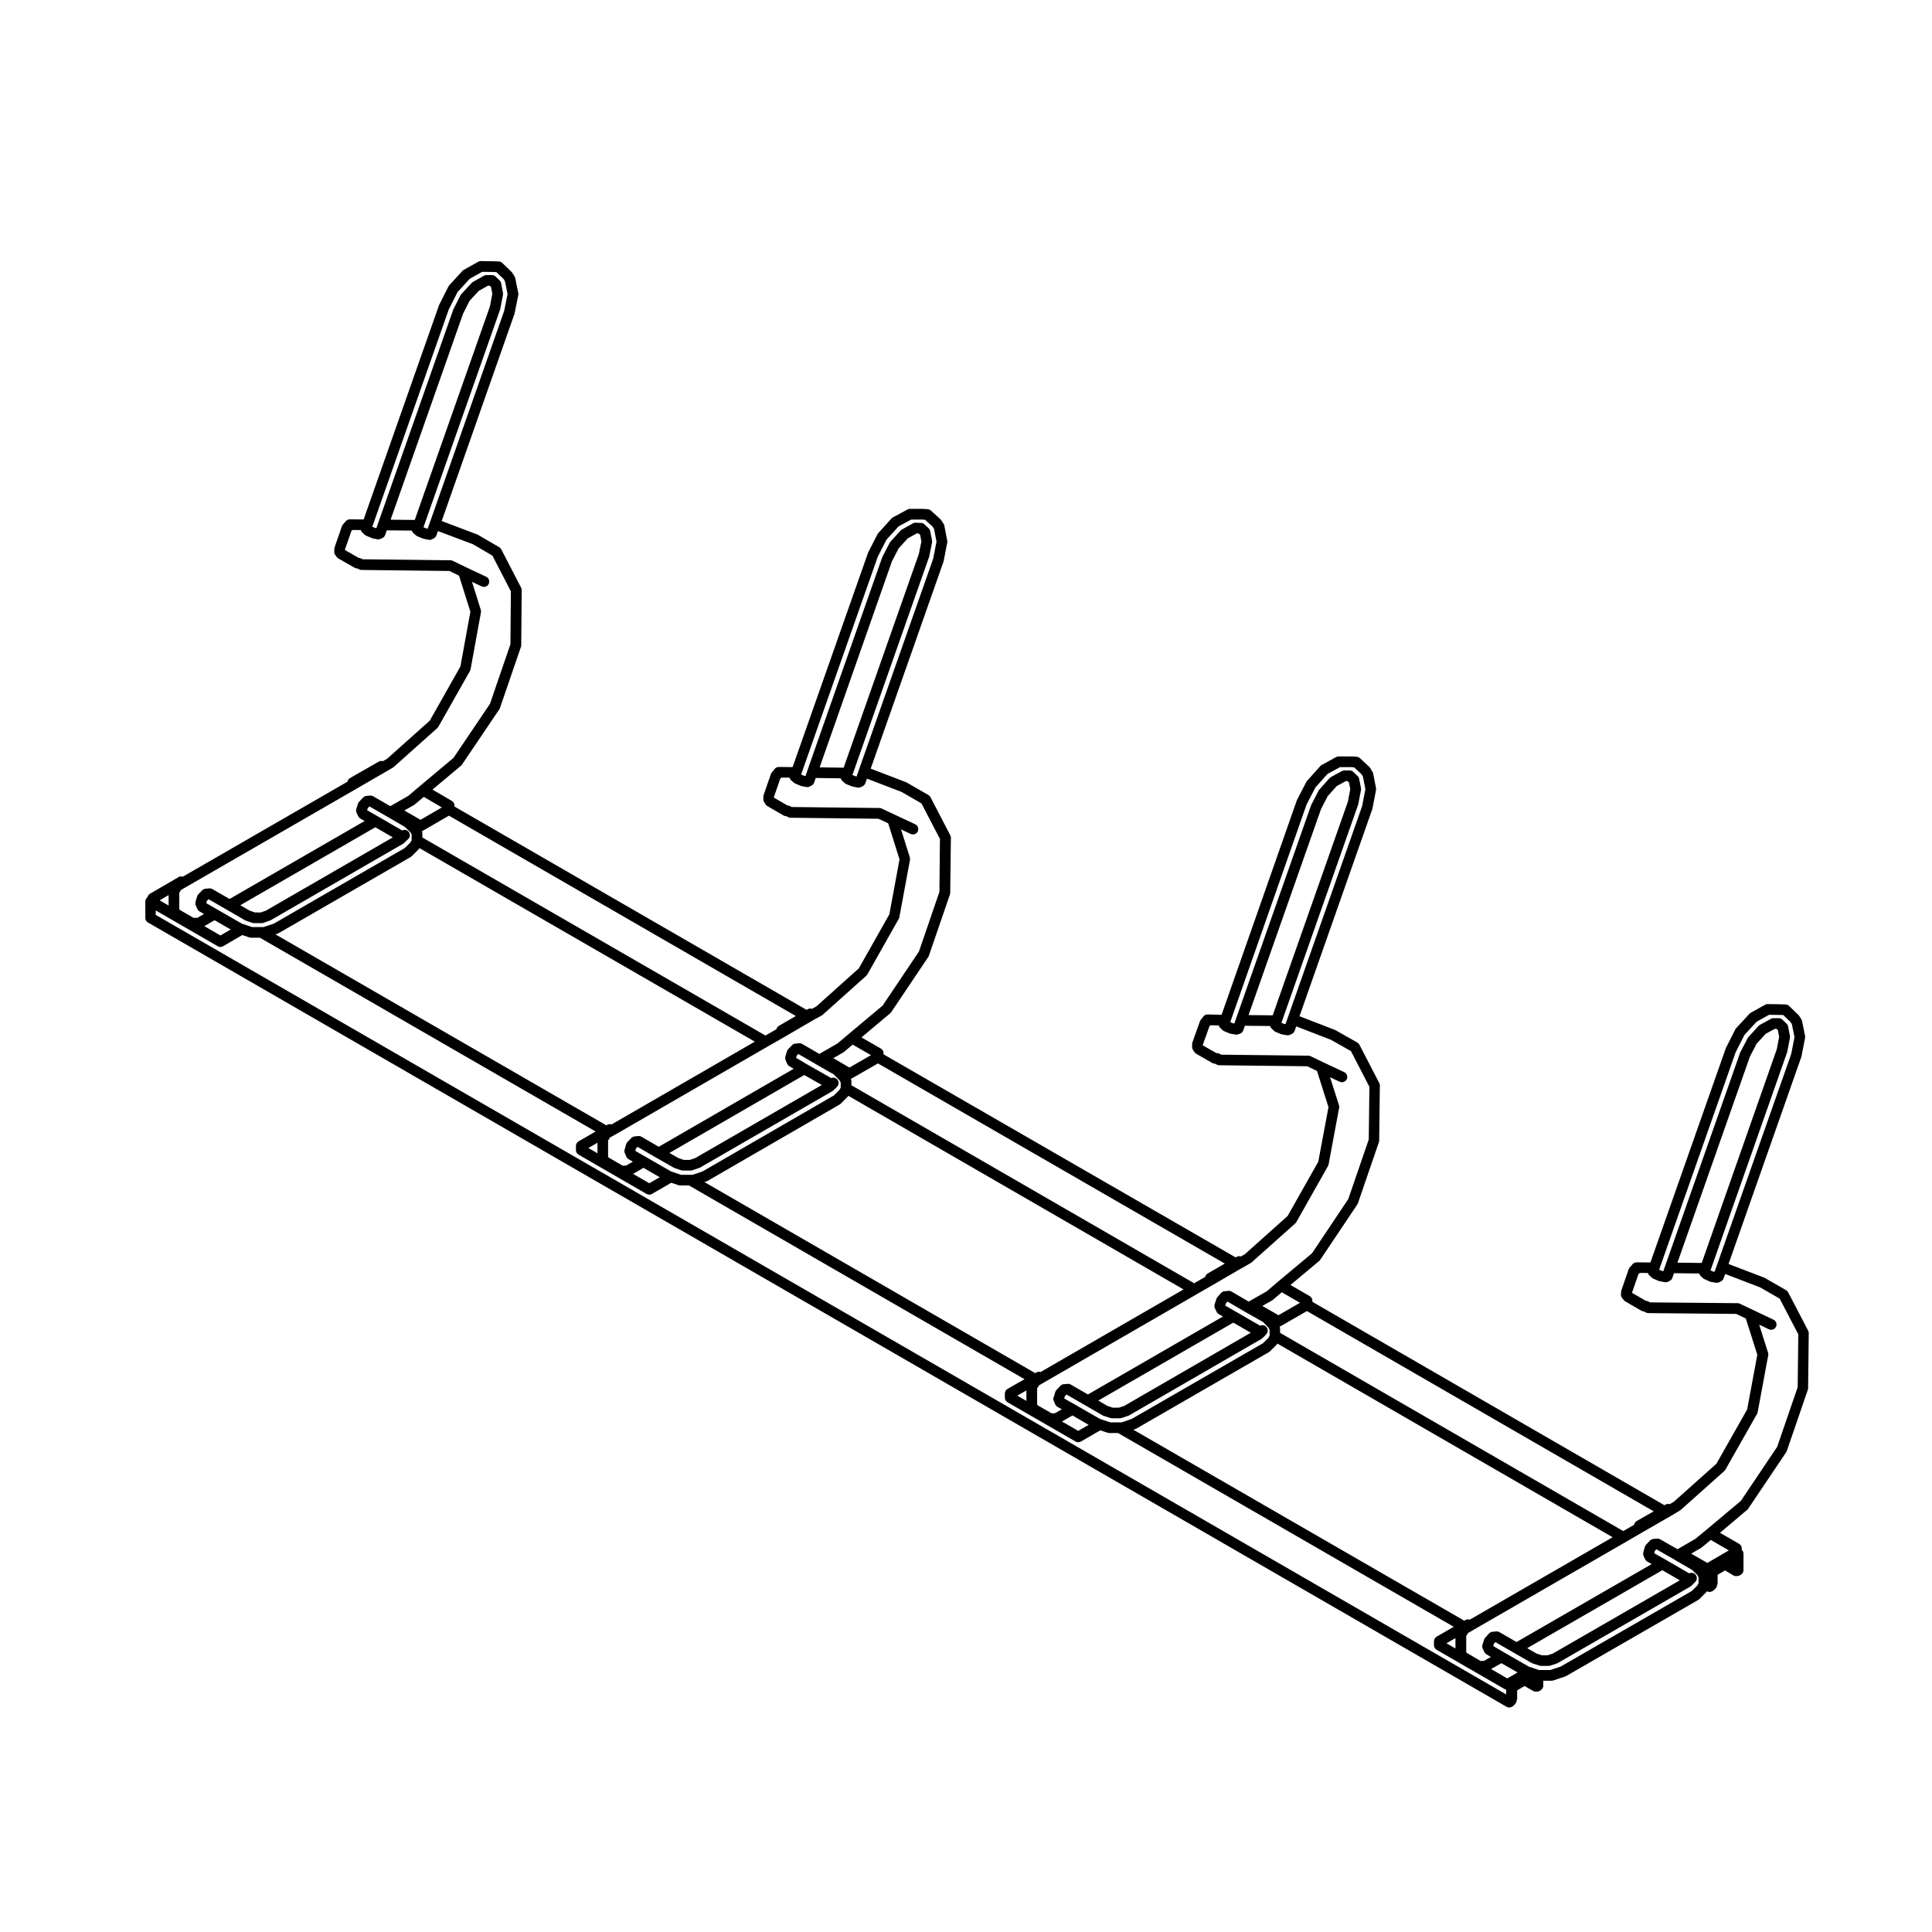
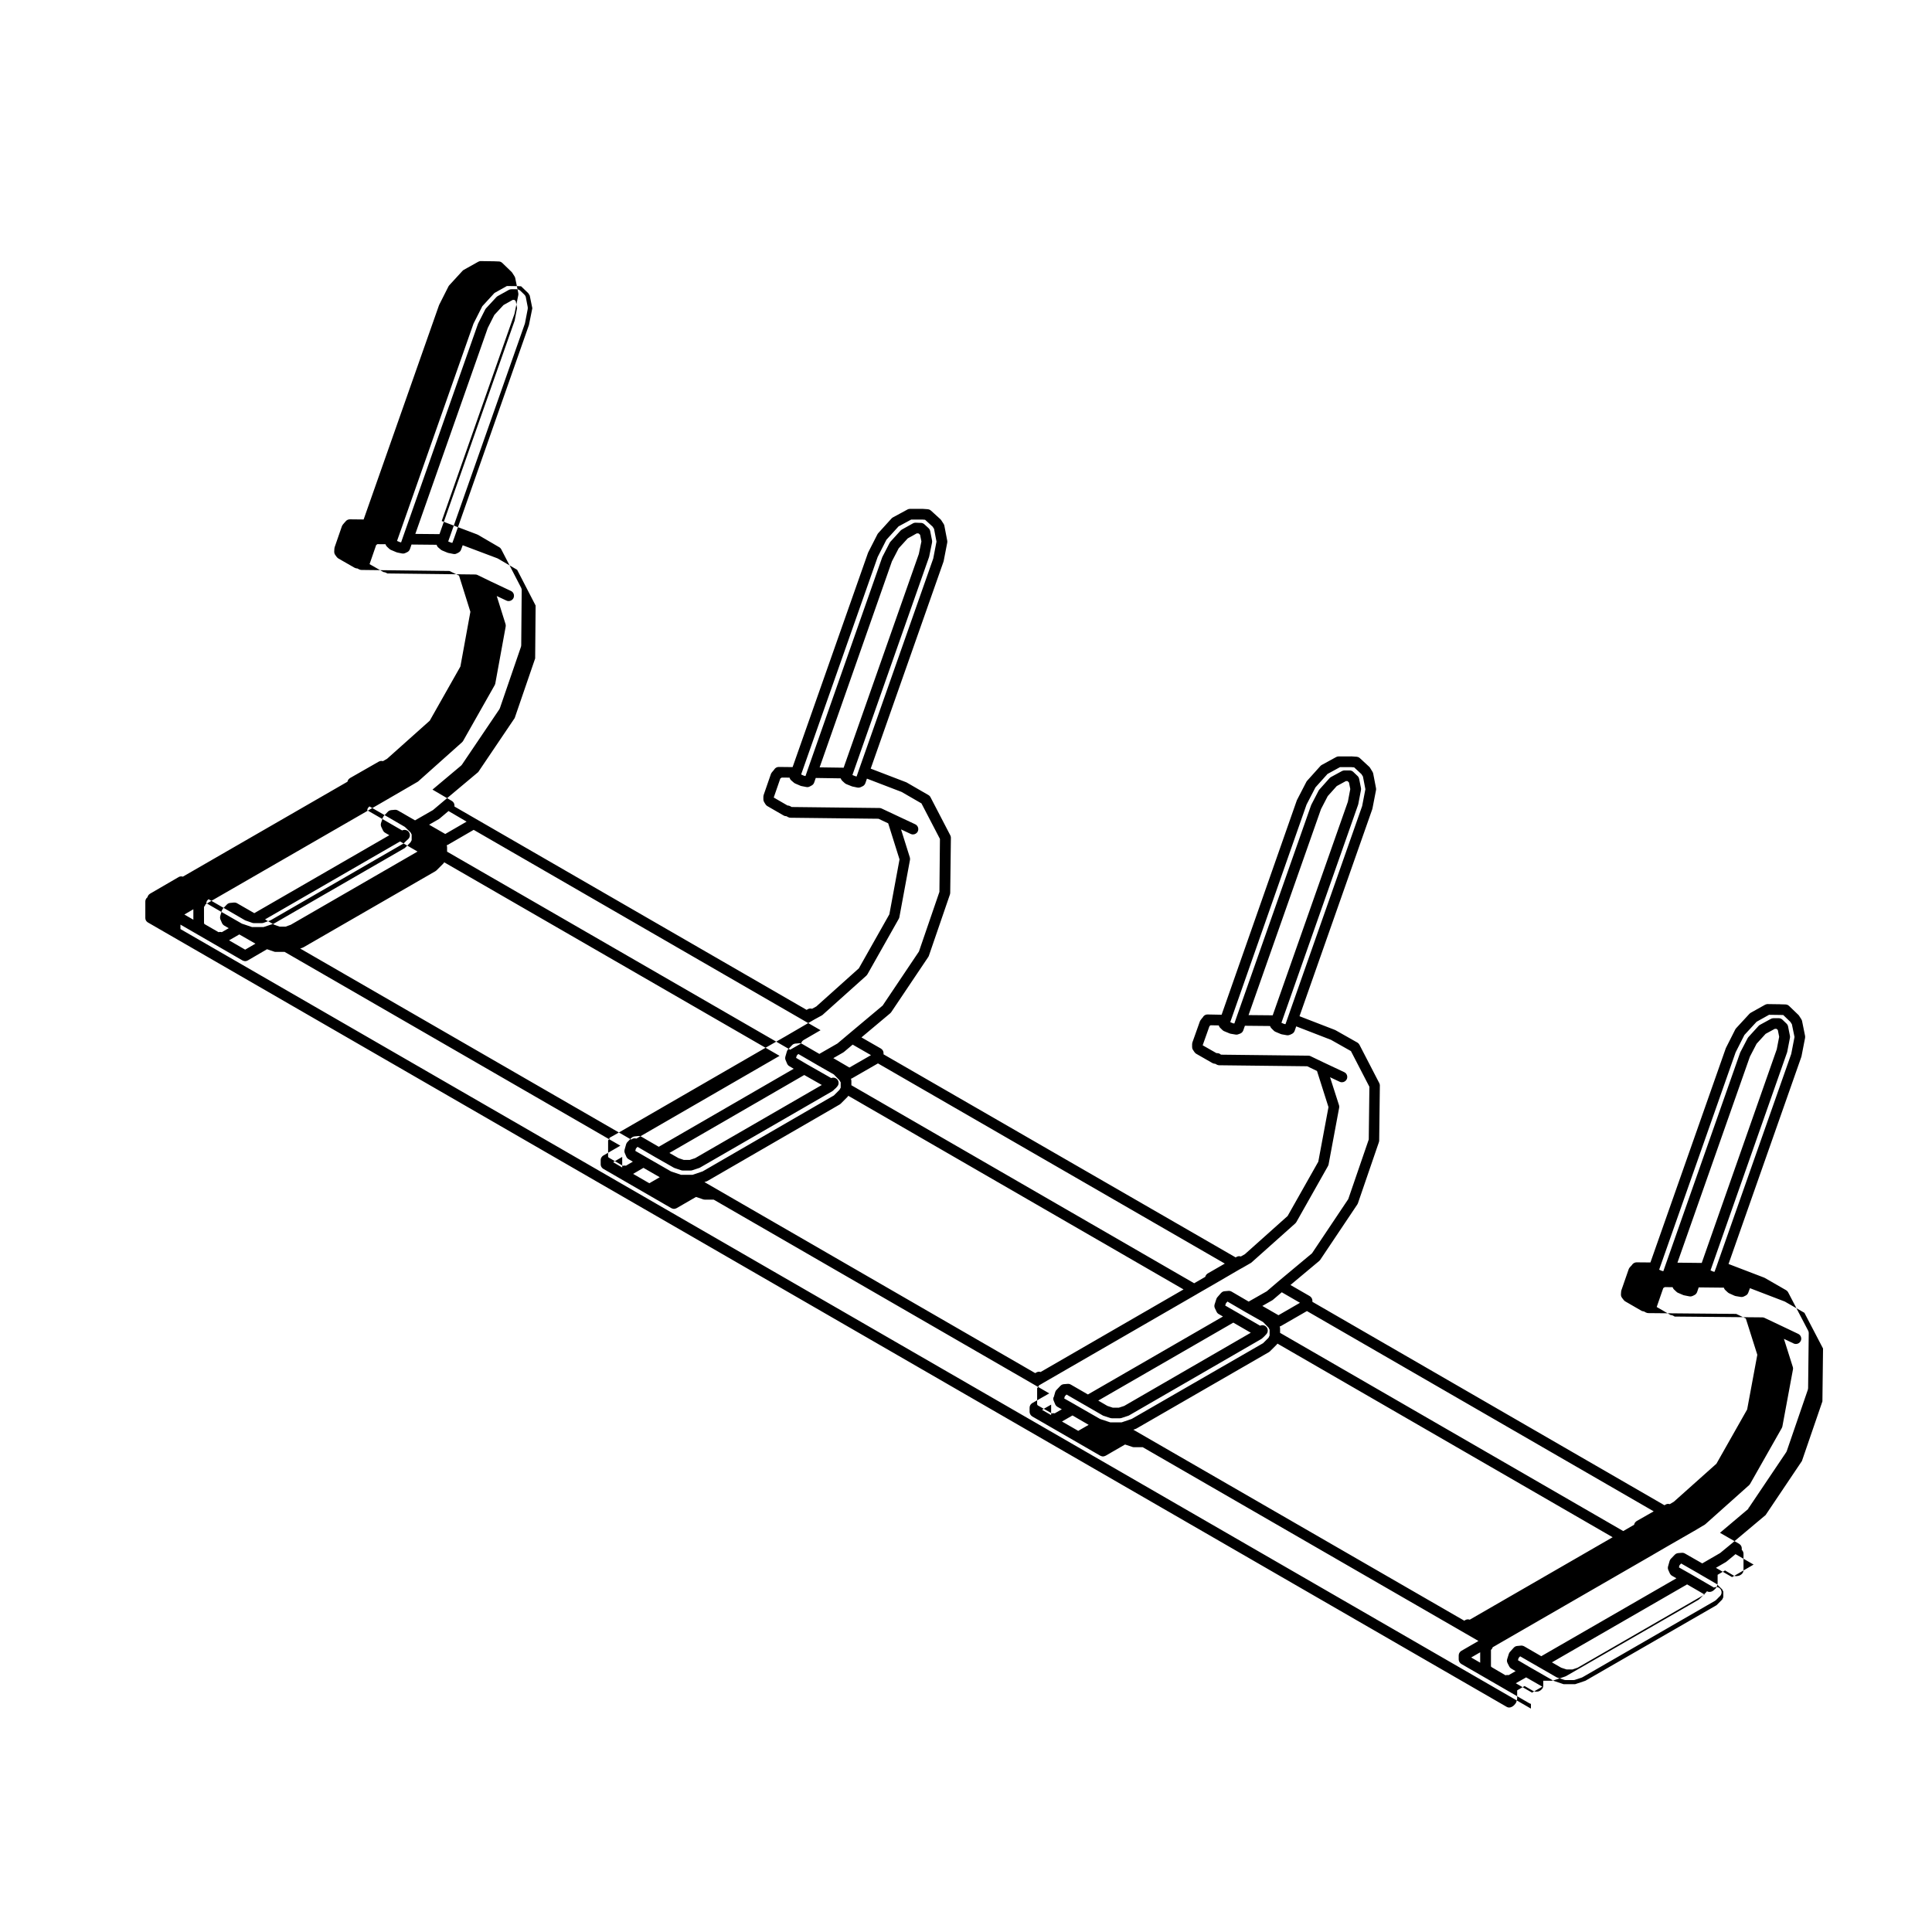
<svg xmlns="http://www.w3.org/2000/svg" fill="#000000" width="800px" height="800px" version="1.1" viewBox="144 144 512 512">
-   <path d="m607.27 543.77c0.02-0.02 0.039-0.047 0.059-0.066 0.059-0.059 0.117-0.117 0.168-0.188 0-0.012 0.016-0.016 0.02-0.031l9.84-14.629c0.012-0.016 0.012-0.031 0.02-0.039 0.031-0.051 0.066-0.105 0.09-0.168 0.012-0.023 0.023-0.059 0.035-0.082 0.004-0.02 0.016-0.031 0.02-0.051l5.562-16.188c0.012-0.023 0.012-0.051 0.016-0.082 0.016-0.039 0.023-0.09 0.035-0.141 0.012-0.047 0.016-0.098 0.02-0.141 0-0.031 0.004-0.051 0.012-0.082l0.168-14.59c0-0.02-0.004-0.039-0.004-0.059 0-0.051-0.004-0.102-0.016-0.145-0.004-0.051-0.012-0.09-0.02-0.137-0.012-0.039-0.031-0.082-0.039-0.121-0.02-0.055-0.039-0.105-0.059-0.145-0.012-0.016-0.012-0.035-0.02-0.051l-5.297-10.152c-0.012-0.031-0.031-0.055-0.051-0.082-0.031-0.051-0.059-0.102-0.098-0.137-0.031-0.039-0.066-0.07-0.098-0.105-0.031-0.039-0.059-0.074-0.102-0.105-0.047-0.039-0.09-0.07-0.137-0.098-0.031-0.02-0.051-0.039-0.074-0.055l-5.652-3.25c-0.031-0.016-0.07-0.031-0.102-0.039-0.035-0.02-0.066-0.039-0.102-0.051l-9.387-3.594 19.285-54.859c0.004-0.02 0.012-0.047 0.016-0.07 0.016-0.047 0.031-0.086 0.039-0.125l0.941-4.84v-0.012-0.004c0.004-0.02 0.004-0.047 0.004-0.074 0.016-0.059 0.023-0.125 0.02-0.195 0-0.082-0.012-0.156-0.023-0.23v-0.055h-0.004v-0.012l-0.785-3.879c0-0.039-0.02-0.07-0.023-0.102-0.016-0.051-0.031-0.102-0.055-0.152-0.02-0.051-0.039-0.098-0.07-0.137-0.016-0.035-0.031-0.066-0.039-0.098l-0.629-0.973c-0.004-0.012-0.012-0.012-0.016-0.02-0.023-0.039-0.055-0.074-0.086-0.109-0.031-0.035-0.066-0.074-0.102-0.109-0.004 0-0.012-0.012-0.016-0.012l-2.41-2.316c-0.02-0.02-0.047-0.035-0.07-0.055-0.039-0.031-0.082-0.07-0.117-0.09-0.039-0.031-0.082-0.051-0.109-0.074-0.047-0.016-0.086-0.047-0.125-0.066s-0.086-0.031-0.133-0.039c-0.039-0.02-0.086-0.031-0.125-0.039-0.051-0.012-0.102-0.016-0.145-0.02-0.031 0-0.059-0.016-0.098-0.016l-1.285-0.035c-0.004-0.012-0.012 0-0.016 0s-0.012-0.012-0.016-0.012l-3.426-0.047h-0.02c-0.031 0-0.051 0-0.082 0.004-0.047 0-0.098 0.012-0.137 0.016-0.051 0.004-0.102 0.02-0.141 0.035-0.047 0-0.086 0.016-0.121 0.035-0.051 0.02-0.102 0.039-0.141 0.066-0.023 0.012-0.047 0.012-0.066 0.023l-3.828 2.141c-0.02 0.02-0.039 0.035-0.059 0.051-0.039 0.023-0.082 0.051-0.121 0.082-0.039 0.035-0.074 0.07-0.109 0.105-0.016 0.016-0.039 0.035-0.051 0.047l-3.523 3.82c-0.004 0.012-0.012 0.023-0.023 0.039-0.035 0.039-0.066 0.082-0.09 0.117-0.023 0.035-0.055 0.086-0.074 0.121-0.012 0.016-0.02 0.023-0.031 0.047l-2.449 4.852c-0.016 0.023-0.023 0.059-0.035 0.082-0.016 0.035-0.031 0.059-0.035 0.09l-19.949 56.699-3.656-0.031c-0.02 0-0.035 0.004-0.051 0.004-0.074 0-0.145 0.004-0.215 0.023h-0.031c-0.266 0.059-0.504 0.188-0.699 0.367-0.004 0.004-0.012 0.016-0.02 0.02-0.051 0.047-0.098 0.105-0.133 0.156-0.016 0.023-0.035 0.047-0.051 0.066-0.023 0.039-0.047 0.082-0.066 0.109-0.035 0.035-0.066 0.059-0.098 0.098-0.012 0-0.02 0.012-0.023 0.02l-0.441 0.484c-0.059 0.07-0.117 0.145-0.168 0.238-0.051 0.086-0.09 0.172-0.117 0.258l-1.914 5.516c-0.004 0.016-0.004 0.023-0.012 0.035-0.016 0.055-0.023 0.102-0.035 0.145-0.012 0.047-0.02 0.102-0.02 0.145 0 0.012-0.012 0.023-0.012 0.039l-0.051 0.75c0 0.035 0.004 0.055 0.004 0.086 0 0.051 0 0.102 0.004 0.145 0.004 0.047 0.012 0.098 0.02 0.137 0.012 0.039 0.02 0.09 0.035 0.133 0.016 0.039 0.031 0.09 0.051 0.133 0.016 0.039 0.035 0.082 0.055 0.117 0.023 0.051 0.055 0.086 0.086 0.125 0.016 0.031 0.023 0.051 0.039 0.07l0.438 0.57c0 0.012 0 0.012 0.012 0.012v0.004c0.012 0.004 0.012 0.016 0.02 0.02 0.059 0.07 0.117 0.133 0.191 0.195 0.035 0.023 0.066 0.047 0.102 0.07 0.035 0.023 0.066 0.055 0.105 0.074l4.223 2.438c0.004 0 0.012 0 0.012 0.012 0.098 0.051 0.195 0.102 0.309 0.125 0.035 0.012 0.07 0.012 0.105 0.02 0.047 0.012 0.09 0.02 0.137 0.031l0.152 0.02 0.457 0.258c0.016 0.012 0.031 0.012 0.051 0.02 0.074 0.035 0.145 0.07 0.238 0.09 0.023 0.016 0.051 0.02 0.082 0.031 0.102 0.023 0.207 0.047 0.312 0.047h0.012 0.004l23.297 0.211 2.539 1.215 3.047 9.617-2.695 14.496-8.137 14.367-11.285 10.078-1.082 0.645c-0.02-0.004-0.035-0.016-0.051-0.016-0.051-0.012-0.09-0.02-0.137-0.031-0.047-0.004-0.09-0.02-0.133-0.02-0.047-0.004-0.09 0-0.137 0h-0.133c-0.047 0.012-0.09 0.02-0.133 0.031-0.039 0.012-0.098 0.02-0.133 0.035-0.035 0.016-0.082 0.023-0.117 0.047-0.051 0.02-0.102 0.039-0.141 0.066-0.012 0.004-0.02 0.016-0.023 0.016l-0.277 0.16-93.297-53.91v-0.301c0-0.016-0.004-0.035-0.004-0.047-0.004-0.051-0.012-0.102-0.016-0.152-0.012-0.047-0.016-0.086-0.023-0.121-0.016-0.051-0.023-0.09-0.047-0.137-0.012-0.039-0.023-0.09-0.047-0.125-0.02-0.035-0.047-0.074-0.066-0.117-0.02-0.039-0.047-0.082-0.07-0.109-0.031-0.039-0.059-0.074-0.09-0.105-0.031-0.039-0.059-0.07-0.09-0.105-0.035-0.023-0.07-0.051-0.105-0.082-0.035-0.031-0.082-0.059-0.117-0.086-0.016-0.016-0.023-0.023-0.039-0.035l-5.098-2.941 7.617-6.367s0.012-0.004 0.012-0.012c0.023-0.031 0.047-0.047 0.07-0.07 0.059-0.059 0.105-0.117 0.156-0.176 0.012-0.016 0.02-0.02 0.031-0.039l9.828-14.672c0.012-0.016 0.012-0.031 0.02-0.051 0.035-0.051 0.059-0.102 0.09-0.156 0.012-0.023 0.023-0.059 0.039-0.082 0-0.016 0.012-0.035 0.016-0.039l5.562-16.199c0.004-0.031 0.012-0.051 0.016-0.082 0.016-0.039 0.023-0.098 0.035-0.141 0.012-0.047 0.012-0.098 0.02-0.141v-0.082l0.176-14.547v-0.059c0-0.051-0.004-0.102-0.012-0.145-0.012-0.051-0.02-0.09-0.031-0.137-0.012-0.039-0.02-0.09-0.039-0.121-0.012-0.055-0.031-0.098-0.055-0.141-0.004-0.02-0.016-0.035-0.02-0.055l-5.25-10.148c-0.012-0.023-0.031-0.055-0.051-0.074-0.031-0.055-0.059-0.105-0.102-0.156-0.031-0.039-0.059-0.059-0.09-0.098-0.039-0.035-0.07-0.07-0.105-0.105-0.047-0.039-0.098-0.07-0.133-0.102-0.031-0.012-0.059-0.039-0.09-0.059l-5.742-3.25c-0.035-0.02-0.066-0.023-0.098-0.039-0.035-0.02-0.059-0.035-0.09-0.051l-9.387-3.633 19.285-54.859c0.012-0.02 0.012-0.047 0.012-0.07 0.016-0.051 0.031-0.086 0.039-0.125l0.934-4.82 0.004-0.031c0.012-0.031 0.004-0.066 0.012-0.102 0.012-0.055 0.016-0.105 0.016-0.168 0-0.059-0.004-0.117-0.016-0.172-0.004-0.035 0-0.066-0.012-0.098l-0.004-0.031-0.742-3.848c-0.012-0.031-0.02-0.059-0.031-0.09-0.012-0.059-0.031-0.105-0.047-0.152-0.02-0.051-0.047-0.098-0.074-0.141-0.012-0.031-0.02-0.059-0.039-0.086l-0.629-1.02c-0.004-0.02-0.016-0.031-0.023-0.039-0.023-0.051-0.055-0.082-0.09-0.121-0.031-0.035-0.066-0.07-0.098-0.105-0.016-0.004-0.02-0.016-0.031-0.035l-2.449-2.262c-0.012-0.02-0.031-0.02-0.047-0.035-0.035-0.035-0.082-0.066-0.121-0.098-0.031-0.02-0.07-0.051-0.105-0.07-0.047-0.02-0.086-0.039-0.125-0.059-0.039-0.02-0.086-0.039-0.133-0.051-0.039-0.016-0.082-0.031-0.121-0.035-0.051-0.004-0.102-0.02-0.145-0.023-0.016 0-0.035-0.016-0.055-0.016l-1.289-0.09h-0.051c-0.02 0-0.039-0.004-0.059-0.004l-3.391 0.004c-0.02 0-0.047 0.004-0.07 0.012-0.051 0-0.102 0.012-0.141 0.016-0.051 0.004-0.098 0.016-0.141 0.023-0.039 0.016-0.082 0.031-0.117 0.039-0.051 0.02-0.102 0.039-0.145 0.066-0.02 0.004-0.039 0.016-0.059 0.023l-3.828 2.098c-0.031 0.012-0.051 0.035-0.074 0.051-0.047 0.023-0.086 0.051-0.121 0.082-0.039 0.039-0.074 0.07-0.109 0.105-0.016 0.02-0.047 0.035-0.066 0.066l-3.473 3.863c-0.012 0.004-0.012 0.016-0.02 0.023-0.031 0.039-0.059 0.082-0.09 0.117-0.023 0.039-0.055 0.082-0.082 0.121 0 0.004-0.012 0.02-0.02 0.035l-2.481 4.797c-0.02 0.035-0.031 0.066-0.039 0.09-0.016 0.039-0.031 0.066-0.039 0.098l-19.906 56.738-3.699-0.07c-0.031 0-0.051 0.004-0.082 0.004-0.035 0-0.07 0-0.102 0.004-0.352 0.031-0.676 0.207-0.902 0.465-0.012 0.012-0.016 0.016-0.023 0.02-0.047 0.066-0.09 0.117-0.125 0.188-0.012 0.02-0.023 0.039-0.039 0.07-0.012 0.012-0.02 0.023-0.031 0.039-0.039 0.035-0.07 0.07-0.105 0.105-0.016 0.02-0.039 0.039-0.059 0.07l-0.402 0.527c-0.012 0.02-0.02 0.039-0.031 0.059-0.031 0.039-0.051 0.082-0.082 0.121-0.02 0.047-0.047 0.098-0.066 0.133-0.004 0.02-0.016 0.039-0.023 0.066l-1.961 5.512c-0.012 0.035-0.016 0.059-0.02 0.098-0.02 0.051-0.031 0.09-0.035 0.141-0.016 0.051-0.016 0.105-0.016 0.152-0.004 0.031-0.012 0.059-0.012 0.082v0.766c0 0.09 0.012 0.188 0.031 0.277 0.004 0.031 0.012 0.051 0.02 0.082 0.02 0.059 0.031 0.121 0.059 0.188 0.039 0.09 0.082 0.172 0.137 0.246l0.398 0.59c0.004 0.012 0.016 0.016 0.02 0.02 0.066 0.09 0.133 0.168 0.215 0.242 0.004 0.004 0.016 0.004 0.023 0.02 0.059 0.051 0.125 0.105 0.203 0.141l4.277 2.449c0.016 0.012 0.035 0.012 0.051 0.02 0.082 0.039 0.152 0.07 0.238 0.102 0.031 0 0.059 0.016 0.09 0.02 0.102 0.031 0.203 0.039 0.312 0.051h0.016 0.059l0.328 0.195c0.016 0.012 0.035 0.012 0.055 0.02 0.082 0.051 0.16 0.082 0.25 0.105 0.023 0.012 0.055 0.02 0.086 0.031 0.105 0.023 0.207 0.039 0.324 0.039h0.012l23.297 0.266 2.594 1.25 3.043 9.578-2.699 14.461-8.133 14.395-11.32 10.117-1.082 0.613c-0.02-0.004-0.035-0.016-0.055-0.016-0.047-0.016-0.09-0.02-0.133-0.031-0.051-0.012-0.098-0.02-0.137-0.023h-0.137c-0.039 0-0.09 0-0.125 0.004-0.051 0-0.09 0.016-0.137 0.02-0.051 0.016-0.09 0.02-0.125 0.031-0.039 0.016-0.086 0.035-0.117 0.051-0.051 0.02-0.102 0.039-0.145 0.07-0.012 0-0.02 0.004-0.02 0.004l-0.238 0.133-93.316-53.82v-0.312c0-0.02-0.004-0.035-0.004-0.051-0.004-0.059-0.012-0.105-0.016-0.156-0.004-0.039-0.012-0.082-0.02-0.125-0.012-0.039-0.023-0.09-0.039-0.125-0.012-0.039-0.023-0.09-0.047-0.125-0.02-0.039-0.047-0.082-0.066-0.117s-0.047-0.082-0.07-0.109c-0.023-0.031-0.055-0.074-0.086-0.105s-0.059-0.07-0.098-0.105c-0.031-0.031-0.066-0.055-0.102-0.082-0.039-0.031-0.082-0.066-0.121-0.09-0.012-0.012-0.023-0.02-0.035-0.031l-5.144-2.953 7.621-6.394c0-0.004 0.012-0.016 0.012-0.016 0.02-0.02 0.047-0.047 0.066-0.059 0.059-0.07 0.109-0.121 0.156-0.188 0.012-0.012 0.02-0.023 0.031-0.031l9.836-14.652c0.012-0.012 0.012-0.023 0.02-0.039 0.031-0.051 0.059-0.105 0.086-0.16 0.012-0.023 0.023-0.055 0.035-0.086 0-0.012 0.012-0.023 0.016-0.047l5.562-16.191c0.004-0.02 0.012-0.051 0.016-0.07 0.012-0.051 0.023-0.09 0.035-0.145 0.012-0.051 0.012-0.102 0.016-0.137 0.004-0.031 0.012-0.055 0.012-0.082l0.18-14.59c0-0.02-0.004-0.039-0.004-0.059 0-0.051-0.004-0.102-0.012-0.145-0.004-0.051-0.012-0.09-0.023-0.137-0.012-0.039-0.02-0.082-0.039-0.121-0.016-0.055-0.035-0.098-0.055-0.141-0.012-0.02-0.012-0.039-0.02-0.055l-5.25-10.102c-0.016-0.035-0.035-0.059-0.055-0.086-0.031-0.055-0.055-0.098-0.09-0.141-0.031-0.035-0.066-0.07-0.098-0.102s-0.066-0.07-0.098-0.102c-0.047-0.039-0.09-0.07-0.137-0.102-0.031-0.02-0.051-0.039-0.082-0.051l-5.699-3.293c-0.031-0.016-0.066-0.031-0.102-0.051-0.031-0.012-0.066-0.031-0.102-0.051l-9.387-3.602 19.289-54.84c0.004-0.023 0.012-0.047 0.016-0.07 0.016-0.047 0.031-0.086 0.039-0.137l0.934-4.816v-0.023c0.004-0.039 0.004-0.07 0.012-0.102 0.004-0.059 0.016-0.105 0.016-0.168 0-0.066-0.012-0.117-0.016-0.176-0.004-0.031-0.004-0.059-0.012-0.102v-0.02h-0.004l-0.742-3.871v-0.004l-0.004-0.023c0-0.023-0.02-0.059-0.023-0.086-0.016-0.055-0.031-0.109-0.051-0.172-0.02-0.051-0.051-0.098-0.074-0.145-0.016-0.031-0.023-0.059-0.047-0.09l-0.625-0.973c-0.004-0.012-0.016-0.02-0.023-0.031-0.023-0.039-0.059-0.082-0.09-0.117-0.031-0.035-0.066-0.074-0.102-0.105-0.012 0-0.016-0.016-0.023-0.031l-2.488-2.266c-0.012-0.016-0.031-0.02-0.039-0.023-0.039-0.039-0.082-0.066-0.121-0.102-0.035-0.023-0.07-0.039-0.105-0.07-0.035-0.02-0.082-0.039-0.125-0.059-0.039-0.02-0.086-0.035-0.125-0.051-0.047-0.012-0.082-0.02-0.125-0.031-0.051-0.012-0.102-0.02-0.152-0.031-0.02 0-0.031 0-0.047-0.012l-1.254-0.09h-0.051-0.051-3.379-0.066c-0.051 0.012-0.102 0.012-0.145 0.02-0.051 0.004-0.098 0.012-0.133 0.023-0.047 0.016-0.086 0.023-0.133 0.039-0.051 0.016-0.098 0.035-0.141 0.055-0.02 0.016-0.035 0.02-0.055 0.031l-3.871 2.098c-0.023 0.012-0.047 0.031-0.07 0.047-0.047 0.035-0.09 0.059-0.125 0.09-0.039 0.035-0.074 0.066-0.109 0.105-0.02 0.02-0.047 0.039-0.066 0.059l-3.508 3.871c-0.012 0.012-0.016 0.02-0.023 0.031-0.031 0.039-0.059 0.082-0.086 0.117-0.023 0.035-0.055 0.082-0.082 0.121-0.004 0.016-0.016 0.02-0.02 0.039l-2.445 4.797c-0.016 0.035-0.023 0.059-0.035 0.09-0.012 0.031-0.023 0.055-0.035 0.09l-19.957 56.707-3.664-0.039h-0.016-0.047c-0.051 0.004-0.102 0.012-0.145 0.02-0.047 0.004-0.09 0.012-0.133 0.023-0.047 0.004-0.082 0.016-0.121 0.035-0.051 0.016-0.098 0.031-0.137 0.055-0.039 0.016-0.074 0.035-0.105 0.055-0.047 0.031-0.086 0.051-0.121 0.082-0.035 0.023-0.07 0.051-0.105 0.082-0.035 0.035-0.066 0.059-0.102 0.098-0.031 0.035-0.055 0.07-0.086 0.105-0.023 0.035-0.055 0.074-0.082 0.105-0.02 0.039-0.039 0.074-0.055 0.105-0.039 0.035-0.074 0.07-0.105 0.105-0.016 0.02-0.031 0.035-0.039 0.047l-0.441 0.527c-0.02 0.031-0.035 0.051-0.051 0.082-0.031 0.047-0.066 0.09-0.098 0.133-0.023 0.055-0.039 0.098-0.066 0.141-0.012 0.031-0.031 0.059-0.039 0.09l-1.91 5.512c-0.012 0.035-0.016 0.059-0.02 0.09-0.016 0.051-0.031 0.102-0.035 0.145-0.012 0.051-0.016 0.102-0.016 0.145 0 0.031-0.012 0.059-0.012 0.082v0.719c0 0.035 0.004 0.07 0.012 0.102 0 0.051 0.004 0.105 0.016 0.156 0.004 0.047 0.02 0.09 0.035 0.125 0.012 0.051 0.02 0.098 0.039 0.133 0.02 0.051 0.039 0.098 0.07 0.141 0.016 0.031 0.023 0.059 0.039 0.086l0.352 0.574c0.012 0.016 0.02 0.02 0.031 0.035 0.051 0.074 0.105 0.141 0.172 0.211 0.016 0.02 0.031 0.035 0.051 0.055 0.074 0.066 0.156 0.125 0.246 0.18l4.312 2.492c0.02 0.004 0.035 0.016 0.051 0.02 0.082 0.035 0.16 0.074 0.242 0.105 0.031 0 0.059 0.02 0.09 0.02 0.098 0.031 0.207 0.039 0.312 0.039h0.012 0.035l0.395 0.227c0.016 0 0.031 0.012 0.047 0.02 0.074 0.035 0.156 0.07 0.238 0.09 0.023 0.012 0.051 0.02 0.074 0.031 0.102 0.02 0.203 0.039 0.312 0.039h0.016l23.301 0.266 2.578 1.211 3.004 9.562-2.695 14.555-8.086 14.316-11.27 10.102-1.145 0.621c-0.012-0.004-0.023-0.004-0.035-0.016-0.047-0.012-0.086-0.02-0.125-0.031-0.047-0.012-0.098-0.012-0.141-0.02-0.047-0.004-0.086-0.004-0.133-0.004s-0.09 0-0.137 0.004c-0.047 0.012-0.09 0.012-0.137 0.02-0.047 0.012-0.09 0.02-0.133 0.031-0.047 0.016-0.082 0.031-0.121 0.051-0.047 0.02-0.09 0.039-0.137 0.059-0.02 0.016-0.047 0.02-0.066 0.035l-0.262 0.152-93.324-53.887v-0.277c0-0.012-0.004-0.023-0.004-0.047 0-0.051-0.004-0.105-0.016-0.152-0.004-0.047-0.012-0.082-0.02-0.125-0.012-0.039-0.023-0.082-0.039-0.125-0.012-0.039-0.023-0.09-0.047-0.125-0.016-0.039-0.039-0.082-0.066-0.117-0.023-0.035-0.047-0.082-0.07-0.117-0.023-0.039-0.055-0.07-0.09-0.102-0.031-0.039-0.055-0.074-0.098-0.105-0.023-0.031-0.066-0.055-0.102-0.082-0.039-0.031-0.082-0.066-0.121-0.09-0.012-0.012-0.02-0.02-0.035-0.031l-5.117-2.992 7.578-6.359c0.004 0 0.004-0.012 0.016-0.016 0.02-0.02 0.039-0.047 0.059-0.066 0.059-0.059 0.109-0.109 0.16-0.18 0.012-0.016 0.016-0.02 0.023-0.035l9.879-14.629c0.012-0.02 0.016-0.035 0.02-0.051 0.031-0.051 0.059-0.105 0.086-0.16 0.012-0.023 0.023-0.055 0.039-0.086 0.004-0.012 0.012-0.031 0.016-0.039l5.562-16.191c0.012-0.023 0.012-0.055 0.02-0.074 0.012-0.055 0.023-0.102 0.031-0.145 0.012-0.051 0.012-0.102 0.016-0.145 0-0.023 0.004-0.051 0.012-0.082l0.125-14.59c0-0.023-0.004-0.047-0.004-0.055 0-0.055-0.004-0.105-0.012-0.156-0.004-0.039-0.012-0.09-0.023-0.125-0.012-0.051-0.02-0.09-0.039-0.125-0.016-0.051-0.031-0.102-0.055-0.145-0.004-0.012-0.012-0.031-0.02-0.051l-5.25-10.148c-0.016-0.031-0.035-0.055-0.051-0.082-0.023-0.051-0.055-0.102-0.09-0.137-0.031-0.039-0.059-0.082-0.09-0.105-0.031-0.035-0.066-0.07-0.098-0.105-0.047-0.031-0.09-0.059-0.133-0.098-0.031-0.016-0.051-0.047-0.082-0.055l-5.648-3.293c-0.035-0.02-0.07-0.031-0.105-0.039-0.035-0.02-0.066-0.051-0.105-0.059l-9.395-3.551 19.262-54.844c0.004-0.023 0.004-0.047 0.016-0.074 0.012-0.035 0.023-0.074 0.035-0.117l0.984-4.84c0.016-0.09 0.023-0.188 0.023-0.281 0-0.105-0.012-0.195-0.031-0.289l-0.801-3.918c0-0.031-0.016-0.059-0.023-0.098-0.012-0.055-0.023-0.105-0.051-0.152-0.016-0.051-0.047-0.102-0.07-0.145-0.016-0.023-0.023-0.059-0.039-0.082l-0.625-0.977s-0.012-0.004-0.012-0.016c-0.023-0.039-0.059-0.082-0.098-0.117-0.031-0.031-0.059-0.082-0.09-0.105-0.004 0-0.004-0.004-0.016-0.012l-2.402-2.324c-0.02-0.02-0.047-0.031-0.07-0.051-0.039-0.039-0.082-0.07-0.121-0.102-0.039-0.023-0.074-0.047-0.117-0.07-0.039-0.02-0.082-0.047-0.125-0.066-0.047-0.016-0.09-0.035-0.133-0.047-0.047-0.012-0.086-0.023-0.133-0.039-0.051-0.004-0.102-0.012-0.152-0.02-0.023 0-0.055-0.004-0.09-0.004l-1.293-0.051h-0.016-0.012l-3.422-0.047c-0.035-0.012-0.066 0.004-0.102 0.004s-0.074 0-0.109 0.004c-0.066 0.016-0.133 0.031-0.195 0.051-0.02 0.004-0.047 0.004-0.059 0.02-0.07 0.016-0.137 0.051-0.195 0.082-0.016 0.012-0.031 0.012-0.047 0.02l-3.828 2.144c-0.02 0.012-0.039 0.031-0.066 0.039-0.039 0.031-0.082 0.055-0.121 0.09-0.035 0.031-0.074 0.07-0.109 0.102-0.02 0.02-0.035 0.031-0.055 0.051l-3.512 3.828c-0.012 0.004-0.02 0.02-0.023 0.031-0.031 0.047-0.059 0.082-0.09 0.117-0.023 0.039-0.051 0.086-0.074 0.121-0.004 0.02-0.016 0.023-0.023 0.047l-2.449 4.852c-0.012 0.023-0.02 0.051-0.031 0.082s-0.031 0.059-0.035 0.09l-19.949 56.699-3.664-0.039h-0.012c-0.012 0-0.02 0.012-0.031 0.012-0.051 0-0.102 0.012-0.145 0.012-0.047 0.012-0.09 0.012-0.133 0.02-0.047 0.012-0.086 0.031-0.121 0.039-0.047 0.012-0.098 0.031-0.141 0.051-0.035 0.016-0.07 0.035-0.105 0.059-0.047 0.02-0.09 0.047-0.125 0.07-0.039 0.031-0.07 0.059-0.105 0.09-0.035 0.031-0.07 0.059-0.102 0.086-0.031 0.035-0.055 0.07-0.086 0.105-0.023 0.035-0.059 0.07-0.086 0.105-0.004 0.016-0.016 0.016-0.016 0.023-0.02 0.02-0.031 0.039-0.051 0.051-0.035 0.035-0.074 0.066-0.105 0.105-0.012 0.016-0.023 0.031-0.039 0.039l-0.441 0.527c-0.02 0.031-0.035 0.051-0.055 0.086-0.031 0.035-0.066 0.086-0.09 0.133s-0.047 0.09-0.066 0.133c-0.016 0.035-0.035 0.066-0.047 0.098l-1.91 5.523c-0.004 0.02-0.004 0.039-0.012 0.051-0.012 0.051-0.02 0.102-0.031 0.137-0.012 0.051-0.016 0.102-0.02 0.145 0 0.02-0.012 0.031-0.012 0.051l-0.047 0.797c0 0.02 0.004 0.039 0.004 0.059 0 0.051 0 0.105 0.012 0.156 0 0.039 0.004 0.09 0.016 0.125 0.012 0.051 0.02 0.086 0.035 0.137 0.012 0.039 0.031 0.09 0.047 0.125 0.02 0.039 0.039 0.082 0.055 0.117 0.02 0.039 0.051 0.09 0.074 0.133 0.016 0.016 0.02 0.035 0.035 0.055l0.398 0.539h0.004c0.059 0.082 0.133 0.156 0.215 0.227 0.023 0.031 0.055 0.039 0.082 0.059 0.039 0.039 0.086 0.07 0.133 0.102l4.273 2.445c0.004 0 0.012 0.004 0.012 0.004 0.102 0.051 0.203 0.102 0.312 0.125 0.031 0.004 0.059 0.012 0.098 0.02 0.051 0.004 0.098 0.023 0.145 0.031l0.188 0.012 0.473 0.246c0.012 0.004 0.02 0.004 0.031 0.012 0.074 0.031 0.156 0.066 0.238 0.086 0.02 0.004 0.035 0.016 0.055 0.02 0.098 0.02 0.191 0.035 0.297 0.035h0.012 0.004l23.293 0.273 2.539 1.234 3.008 9.582-2.648 14.504-8.125 14.355-11.285 10.078-1.117 0.645c-0.039-0.012-0.082-0.016-0.121-0.02-0.047-0.016-0.098-0.031-0.141-0.031-0.047-0.004-0.086-0.004-0.133-0.004h-0.141c-0.039 0.004-0.086 0.016-0.133 0.023-0.047 0.012-0.09 0.016-0.137 0.031-0.039 0.012-0.082 0.031-0.117 0.039-0.047 0.02-0.102 0.039-0.141 0.07-0.016 0-0.031 0.012-0.047 0.016l-7.609 4.352c-0.016 0.016-0.023 0.031-0.039 0.035-0.047 0.023-0.086 0.055-0.125 0.09-0.035 0.023-0.066 0.055-0.098 0.086-0.035 0.031-0.066 0.059-0.098 0.098-0.031 0.039-0.059 0.074-0.086 0.105-0.023 0.039-0.051 0.074-0.074 0.109-0.02 0.051-0.047 0.086-0.059 0.117-0.02 0.039-0.035 0.098-0.051 0.137-0.016 0.039-0.023 0.082-0.039 0.125-0.004 0.02-0.016 0.051-0.016 0.074l-43.629 25.164c-0.02-0.012-0.039-0.02-0.059-0.02-0.051-0.016-0.098-0.02-0.141-0.031-0.039-0.004-0.086-0.02-0.125-0.023h-0.141c-0.047 0.004-0.09 0-0.133 0.004-0.047 0.012-0.09 0.02-0.133 0.035-0.047 0.004-0.09 0.016-0.133 0.023-0.039 0.012-0.074 0.031-0.109 0.047-0.051 0.023-0.102 0.047-0.145 0.07-0.004 0.004-0.016 0.004-0.023 0.016l-7.562 4.398c-0.012 0.016-0.02 0.02-0.035 0.031-0.047 0.031-0.086 0.059-0.121 0.09s-0.07 0.055-0.105 0.09c-0.031 0.02-0.059 0.059-0.09 0.102-0.031 0.031-0.059 0.066-0.086 0.102-0.023 0.039-0.047 0.082-0.07 0.121-0.02 0.039-0.051 0.074-0.066 0.109-0.02 0.051-0.035 0.09-0.051 0.125-0.012 0.047-0.023 0.09-0.035 0.137-0.004 0.012-0.012 0.02-0.012 0.035-0.004 0.004-0.016 0.02-0.02 0.02-0.035 0.023-0.07 0.051-0.102 0.086-0.031 0.031-0.059 0.07-0.098 0.102-0.035 0.031-0.059 0.07-0.086 0.105-0.023 0.031-0.047 0.082-0.07 0.117-0.023 0.035-0.047 0.074-0.066 0.117-0.02 0.039-0.031 0.082-0.047 0.125-0.016 0.039-0.031 0.09-0.039 0.125-0.012 0.039-0.012 0.09-0.02 0.125-0.012 0.051-0.016 0.105-0.016 0.156 0 0.012-0.004 0.02-0.004 0.035v4.367c0 0.016 0.004 0.023 0.004 0.047 0 0.051 0.012 0.105 0.016 0.152 0.004 0.047 0.012 0.09 0.02 0.125 0.012 0.047 0.023 0.09 0.039 0.133 0.016 0.039 0.031 0.082 0.047 0.125 0.02 0.039 0.047 0.082 0.066 0.117 0.02 0.035 0.047 0.082 0.07 0.117 0.023 0.035 0.059 0.07 0.09 0.105 0.031 0.031 0.059 0.07 0.098 0.09 0.031 0.035 0.066 0.059 0.102 0.09 0.039 0.031 0.082 0.059 0.121 0.09 0.012 0.012 0.023 0.02 0.039 0.02l360.03 207.84c0 0.012 0.012 0.012 0.02 0.012 0.07 0.039 0.145 0.07 0.227 0.102 0.039 0.012 0.07 0.031 0.105 0.039 0.098 0.02 0.188 0.031 0.289 0.039 0.023 0 0.047 0.004 0.059 0.004h0.012c0.105 0 0.227-0.02 0.332-0.047 0.012-0.012 0.02-0.012 0.031-0.012 0.102-0.02 0.195-0.07 0.297-0.117 0.02-0.012 0.035-0.012 0.051-0.023 0.016-0.016 0.031-0.02 0.039-0.023l0.223-0.137c0.016-0.012 0.031-0.02 0.047-0.035 0.031-0.023 0.07-0.055 0.105-0.086 0.047-0.031 0.09-0.074 0.121-0.109 0.016-0.016 0.031-0.023 0.047-0.035l0.309-0.359c0.016-0.016 0.016-0.023 0.023-0.035 0.039-0.055 0.082-0.105 0.105-0.156 0.02-0.02 0.035-0.051 0.051-0.074 0.02-0.055 0.051-0.105 0.066-0.156 0.016-0.023 0.023-0.055 0.035-0.09 0-0.004 0.012-0.016 0.012-0.02l0.137-0.5c0.004-0.012 0.004-0.031 0.012-0.039 0.012-0.055 0.02-0.102 0.031-0.145 0.004-0.051 0.012-0.102 0.012-0.145 0.004-0.02 0.012-0.031 0.012-0.051v-2.152l1.969-1.152 2.231 1.281c0.012 0.016 0.031 0.016 0.051 0.031 0.07 0.039 0.145 0.07 0.238 0.098 0.031 0.016 0.059 0.02 0.09 0.023 0.102 0.031 0.207 0.051 0.312 0.051h0.016 0.352c0.09 0 0.176-0.012 0.266-0.031 0.031-0.004 0.055-0.012 0.086-0.023 0.055-0.004 0.109-0.023 0.16-0.055 0.035 0 0.059-0.02 0.098-0.035 0.047-0.02 0.098-0.047 0.133-0.074 0.035-0.02 0.066-0.039 0.102-0.059 0.012-0.012 0.031-0.031 0.051-0.039l0.223-0.168c0.016-0.02 0.035-0.039 0.055-0.059 0.035-0.031 0.07-0.066 0.105-0.105 0.031-0.035 0.055-0.07 0.086-0.105 0.031-0.031 0.055-0.07 0.082-0.105 0.02-0.051 0.051-0.09 0.07-0.121 0.02-0.047 0.035-0.086 0.051-0.125 0.016-0.039 0.031-0.09 0.047-0.133 0.004-0.047 0.016-0.086 0.023-0.125 0.004-0.051 0.012-0.102 0.012-0.145 0.004-0.031 0.012-0.051 0.012-0.082v-1.301h2.227 0.004c0.09 0 0.172-0.016 0.258-0.031 0.035-0.004 0.059-0.02 0.09-0.02 0.035-0.012 0.07-0.02 0.102-0.02l3.074-1.031c0.09-0.02 0.176-0.07 0.258-0.105h0.004l35.059-20.207c0.012-0.004 0.02-0.016 0.031-0.02 0.039-0.023 0.082-0.055 0.117-0.09 0.039-0.023 0.082-0.055 0.117-0.09 0.004-0.016 0.02-0.016 0.031-0.023l1.773-1.777c0.004-0.004 0.012-0.016 0.016-0.02 0.055-0.055 0.109-0.121 0.16-0.191 0.012-0.02 0.016-0.035 0.031-0.055 0.004-0.016 0.012-0.023 0.02-0.035 0.07 0.039 0.156 0.07 0.238 0.102 0.031 0.012 0.066 0.031 0.102 0.039 0.09 0.02 0.188 0.031 0.277 0.039h0.082c0.117 0 0.23-0.012 0.344-0.039h0.02c0.105-0.035 0.207-0.07 0.309-0.125 0.012-0.012 0.031-0.016 0.039-0.02 0.012-0.012 0.02-0.012 0.035-0.02l0.223-0.133c0-0.004 0-0.004 0.012-0.016 0.039-0.02 0.082-0.055 0.109-0.09 0.039-0.031 0.074-0.055 0.109-0.082 0-0.012 0.004-0.012 0.012-0.016l0.359-0.352 0.004-0.004c0.059-0.059 0.117-0.125 0.168-0.195 0.012-0.031 0.023-0.051 0.039-0.07 0.031-0.051 0.059-0.102 0.086-0.156 0.016-0.031 0.023-0.059 0.039-0.098 0.012-0.035 0.023-0.055 0.035-0.086l0.125-0.441c0.004-0.02 0.004-0.039 0.012-0.059 0.016-0.039 0.02-0.09 0.031-0.141 0.012-0.051 0.012-0.098 0.012-0.141 0.012-0.02 0.012-0.039 0.012-0.059v-2.195l1.969-1.152 2.215 1.316 0.004 0.012c0.102 0.055 0.203 0.09 0.312 0.121 0.023 0.004 0.055 0.02 0.074 0.023 0.105 0.031 0.215 0.039 0.328 0.039h0.004c0.059 0 0.125-0.012 0.195-0.012l0.297-0.051h0.012 0.012c0.082-0.012 0.16-0.031 0.242-0.055 0.016-0.004 0.047-0.02 0.059-0.023 0.066-0.031 0.133-0.059 0.191-0.09 0.012-0.012 0.023-0.016 0.039-0.02h0.004l0.223-0.137c0.004-0.012 0.012-0.016 0.02-0.02 0.051-0.031 0.086-0.059 0.125-0.09 0.031-0.035 0.066-0.055 0.098-0.09 0.035-0.031 0.059-0.07 0.09-0.102 0.023-0.039 0.066-0.07 0.09-0.105 0.023-0.035 0.047-0.082 0.066-0.109 0.023-0.047 0.051-0.074 0.07-0.125 0.02-0.035 0.031-0.086 0.039-0.121 0.02-0.039 0.035-0.09 0.047-0.125 0.004-0.051 0.016-0.086 0.016-0.121 0.012-0.055 0.02-0.105 0.02-0.16v-0.031-4.352c0-0.035-0.012-0.055-0.012-0.09 0-0.066-0.012-0.109-0.02-0.172-0.004-0.051-0.02-0.09-0.035-0.133-0.016-0.039-0.023-0.09-0.035-0.133-0.02-0.047-0.047-0.082-0.07-0.117-0.02-0.051-0.039-0.086-0.066-0.121-0.023-0.035-0.055-0.074-0.086-0.109-0.031-0.031-0.059-0.07-0.09-0.102-0.012-0.02-0.031-0.035-0.047-0.051v-0.398c0-0.016-0.004-0.023-0.004-0.047 0-0.051-0.012-0.102-0.016-0.152-0.004-0.047-0.016-0.09-0.023-0.121-0.012-0.051-0.023-0.09-0.039-0.137s-0.031-0.082-0.051-0.125c-0.02-0.039-0.039-0.082-0.066-0.117-0.023-0.035-0.047-0.082-0.07-0.109-0.023-0.031-0.055-0.074-0.09-0.105-0.031-0.035-0.055-0.066-0.098-0.098-0.031-0.035-0.07-0.059-0.102-0.086-0.039-0.035-0.082-0.066-0.121-0.098-0.016-0.012-0.023-0.016-0.047-0.031l-5.047-2.902 7.578-6.398c-0.086-0.031-0.082-0.035-0.082-0.035zm-23.566-63.324 20.254-57.566 2.324-4.594 3.231-3.508 3.301-1.844 3.031 0.039 0.734 0.02 1.891 1.82 0.398 0.625 0.695 3.379-0.867 4.481-19.844 56.422-0.492 1.32-0.344-0.059-0.715-0.316 0.012-0.035c0.004-0.004 0.004-0.012 0.004-0.02 0.004 0 0.012-0.02 0.012-0.02l20.25-57.652c0.004-0.02 0.004-0.051 0.016-0.074 0.012-0.039 0.031-0.086 0.039-0.125l0.711-3.672v-0.004-0.016c0.012-0.023 0.012-0.055 0.012-0.086 0.012-0.059 0.02-0.117 0.02-0.188 0-0.059-0.012-0.117-0.02-0.172 0-0.035 0-0.066-0.012-0.098v-0.02l-0.492-2.481v-0.016c-0.016-0.066-0.039-0.121-0.059-0.176-0.012-0.035-0.012-0.066-0.031-0.09-0.012-0.039-0.039-0.074-0.059-0.109-0.02-0.051-0.047-0.09-0.07-0.125-0.02-0.023-0.039-0.047-0.055-0.07-0.047-0.051-0.086-0.105-0.125-0.145l-0.012-0.012-1.066-1.023c-0.02-0.023-0.051-0.039-0.082-0.066-0.039-0.035-0.082-0.07-0.125-0.098-0.035-0.031-0.082-0.047-0.109-0.066-0.047-0.023-0.086-0.055-0.125-0.066-0.047-0.02-0.098-0.031-0.133-0.047-0.051-0.016-0.09-0.023-0.125-0.035-0.059-0.012-0.109-0.02-0.168-0.02-0.035 0-0.066-0.012-0.102-0.012h-1.414c-0.023 0-0.047 0.012-0.07 0.012-0.051 0-0.102 0-0.152 0.02-0.047 0-0.086 0.012-0.125 0.02-0.047 0.016-0.09 0.031-0.133 0.039-0.051 0.02-0.09 0.039-0.137 0.059-0.02 0.012-0.039 0.02-0.059 0.023l-2.934 1.602c-0.031 0.016-0.051 0.039-0.074 0.055-0.039 0.02-0.086 0.051-0.121 0.082s-0.074 0.07-0.105 0.102c-0.02 0.02-0.047 0.035-0.066 0.059l-2.672 2.934c-0.012 0.012-0.02 0.023-0.023 0.031-0.031 0.039-0.059 0.082-0.086 0.117-0.031 0.039-0.059 0.082-0.082 0.121-0.012 0.016-0.02 0.02-0.02 0.035l-1.918 3.688c-0.016 0.031-0.023 0.059-0.039 0.09-0.012 0.031-0.031 0.059-0.039 0.09l-19.879 56.543v0.012h-0.004l-0.453 1.309-0.332-0.059-0.742-0.312zm11.273-1.754-6.438-0.07 19.195-54.582 1.785-3.438 2.394-2.625 2.414-1.316h0.488l0.332 0.316 0.352 1.785-0.641 3.32zm-12.73 65.828-4.492 2.562c-0.016 0.012-0.023 0.02-0.039 0.031-0.047 0.031-0.086 0.059-0.121 0.09s-0.07 0.051-0.102 0.086c-0.039 0.035-0.07 0.066-0.102 0.105-0.031 0.031-0.059 0.059-0.09 0.102-0.023 0.039-0.051 0.082-0.07 0.117s-0.047 0.082-0.059 0.117c-0.023 0.047-0.039 0.082-0.055 0.125-0.016 0.039-0.031 0.09-0.035 0.125-0.012 0.031-0.02 0.059-0.02 0.098l-2.887 1.672-90.938-52.523-0.004-1.148v-0.039c0-0.051-0.012-0.105-0.02-0.156-0.004-0.039-0.012-0.082-0.02-0.121-0.012-0.039-0.023-0.086-0.039-0.125-0.012-0.035-0.02-0.066-0.031-0.098 0.035-0.012 0.07-0.02 0.105-0.031 0.09-0.035 0.18-0.07 0.266-0.105 0 0 0-0.012 0.004-0.012l6.852-3.945zm-153.31-28.258c0-0.012 0-0.012-0.004-0.012h-0.004l-2.883-1.633-0.012-0.031 0.156-0.559 0.418-0.434 0.055-0.012 4.863 2.805 0.012 0.004c0 0.004 0 0.004 0.012 0.004l4.656 2.695c0.082 0.051 0.172 0.102 0.266 0.117l1.785 0.586c0.031 0.016 0.066 0.02 0.102 0.023 0.031 0.012 0.055 0.016 0.086 0.02 0.086 0.012 0.172 0.023 0.258 0.023h2.039c0.09 0 0.172-0.016 0.258-0.023 0.031-0.004 0.059-0.012 0.09-0.02 0.031-0.004 0.07-0.012 0.102-0.023l1.773-0.586c0.102-0.02 0.188-0.07 0.266-0.105l0.004-0.012 35.016-20.234c0-0.004 0.004-0.012 0.012-0.012 0.055-0.031 0.102-0.07 0.145-0.102 0.031-0.031 0.059-0.039 0.086-0.07 0.004-0.004 0.004-0.004 0.004-0.004l0.492-0.449c0.012-0.016 0.02-0.035 0.039-0.051 0.012-0.012 0.031-0.02 0.047-0.035l0.004-0.004 0.523-0.562c0.527-0.574 0.492-1.473-0.082-1.996-0.441-0.406-1.066-0.48-1.57-0.238l-6.367-3.688h-0.012l-2.856-1.648-0.016-0.031 0.188-0.57 0.402-0.465h0.012l4.863 2.84h0.012c0.004 0 0.012 0.012 0.012 0.012h0.004l4.539 2.57 1.438 1.477 0.289 0.57v1.523l-0.289 0.609-1.438 1.43-34.812 20.07-2.676 0.91h-3.008l-2.309-0.762-0.395-0.137zm3.57 5.336-2.766 1.594-4.309-2.481 2.793-1.602zm2.539-6.43 35.797-20.66 4.625 2.68-33.543 19.398-1.426 0.465h-1.594l-1.422-0.465zm9.871 7.523c0.09-0.035 0.16-0.07 0.238-0.105 0.012-0.012 0.016-0.012 0.02-0.012h0.004c0-0.004 0.004-0.004 0.004-0.004l35.086-20.238c0.016 0 0.02-0.012 0.035-0.02 0.039-0.023 0.082-0.055 0.117-0.09 0.039-0.023 0.082-0.059 0.105-0.09 0.012-0.012 0.02-0.02 0.031-0.023l1.742-1.738c0.012-0.012 0.012-0.012 0.012-0.02 0.066-0.059 0.117-0.125 0.168-0.195 0.012-0.004 0.012-0.02 0.02-0.031 0.012-0.02 0.02-0.039 0.031-0.059l88.836 51.316-37.875 21.855c-0.023-0.012-0.051-0.02-0.082-0.023-0.039-0.016-0.086-0.023-0.125-0.035-0.047-0.016-0.098-0.016-0.137-0.02-0.047 0-0.09-0.012-0.137-0.012-0.039 0-0.086 0-0.125 0.012-0.051 0-0.102 0.004-0.141 0.012-0.047 0.012-0.086 0.031-0.133 0.039-0.039 0.004-0.086 0.02-0.125 0.039-0.051 0.02-0.098 0.039-0.141 0.07-0.023 0.012-0.055 0.023-0.086 0.047l-0.215 0.133-87.703-50.613zm43.59-33.438-5.699 3.293-4.277-2.457 2.625-1.496c0.074-0.051 0.145-0.102 0.215-0.156l0.012-0.012h0.004l2.297-1.961zm-18.461-74.426 20.203-57.609 2.359-4.551 3.195-3.559 3.305-1.805h3.008l0.742 0.055 1.941 1.797 0.395 0.637 0.648 3.356-0.863 4.481-19.84 56.441v0.004l-0.473 1.34-0.344-0.055-0.734-0.312 0.035-0.09 20.273-57.641c0.012-0.031 0.012-0.055 0.02-0.082 0.016-0.039 0.031-0.086 0.039-0.125l0.711-3.719v-0.016c0.012-0.035 0.012-0.066 0.012-0.098 0.012-0.059 0.02-0.117 0.016-0.176 0-0.059-0.004-0.117-0.016-0.176-0.004-0.031 0-0.059-0.012-0.102l-0.004-0.02-0.48-2.43h-0.012c-0.012-0.07-0.031-0.125-0.051-0.188-0.016-0.031-0.02-0.059-0.031-0.086-0.02-0.047-0.039-0.086-0.059-0.109-0.031-0.051-0.051-0.102-0.074-0.133-0.016-0.02-0.035-0.039-0.051-0.055-0.039-0.059-0.086-0.105-0.133-0.16 0 0-0.004-0.004-0.012-0.004l-1.113-1.066c-0.023-0.023-0.055-0.035-0.082-0.066-0.039-0.031-0.086-0.07-0.125-0.102-0.039-0.031-0.082-0.039-0.117-0.066-0.047-0.02-0.082-0.047-0.125-0.066-0.039-0.012-0.09-0.023-0.137-0.039-0.039-0.012-0.082-0.023-0.121-0.039-0.055-0.012-0.109-0.012-0.16-0.012-0.035-0.012-0.07-0.012-0.102-0.012h-1.379-0.066c-0.051 0-0.102 0.012-0.145 0.016-0.047 0.016-0.09 0.02-0.133 0.035-0.047 0.004-0.086 0.02-0.133 0.039-0.047 0.012-0.098 0.035-0.137 0.055-0.02 0.016-0.039 0.016-0.059 0.023l-2.938 1.598c-0.023 0.016-0.047 0.035-0.074 0.051-0.039 0.023-0.086 0.055-0.125 0.098-0.035 0.031-0.074 0.059-0.105 0.102-0.02 0.02-0.047 0.039-0.07 0.059l-2.664 2.984c-0.012 0.012-0.012 0.016-0.02 0.031-0.031 0.031-0.059 0.074-0.09 0.109-0.02 0.047-0.051 0.074-0.074 0.121-0.004 0.012-0.016 0.016-0.02 0.031l-1.914 3.688c-0.012 0.031-0.02 0.059-0.035 0.09s-0.031 0.059-0.047 0.09l-19.887 56.543v0.004l-0.453 1.301-0.352-0.055-0.719-0.301zm11.234-1.758-6.402-0.059 19.199-54.582 1.785-3.445 2.387-2.664 2.41-1.316h0.457l0.379 0.367 0.344 1.742-0.641 3.359zm-8.723 67.293 0.961-0.523c0.004-0.012 0.012-0.012 0.016-0.012s0.004-0.012 0.016-0.012l1.863-1.074c0.004 0 0.004 0 0.012-0.004 0.055-0.035 0.105-0.074 0.16-0.109 0.02-0.02 0.047-0.031 0.059-0.051h0.012l11.609-10.363c0.012-0.016 0.016-0.02 0.031-0.035 0.023-0.023 0.047-0.055 0.066-0.074 0.059-0.07 0.117-0.137 0.156-0.211 0.012-0.016 0.031-0.023 0.039-0.047l8.344-14.781 0.02-0.031c0.012-0.02 0.016-0.039 0.02-0.055 0.035-0.055 0.059-0.109 0.082-0.176 0.016-0.035 0.023-0.074 0.031-0.105 0.012-0.035 0.023-0.066 0.031-0.098l2.805-15.035c0.004-0.031 0-0.051 0.004-0.066 0.004-0.055 0.016-0.105 0.016-0.152v-0.133c-0.004-0.047-0.012-0.098-0.02-0.133-0.012-0.051-0.02-0.105-0.031-0.152-0.012-0.02-0.012-0.039-0.012-0.059l-2.371-7.394 2.551 1.199c0.195 0.102 0.395 0.133 0.598 0.133 0.527 0 1.031-0.301 1.281-0.801 0.328-0.715 0.031-1.551-0.676-1.879l-5.477-2.578-3.414-1.641c0-0.012-0.012-0.012-0.02-0.016-0.051-0.02-0.102-0.035-0.156-0.055-0.039-0.016-0.074-0.031-0.105-0.039-0.047-0.012-0.09-0.012-0.125-0.016-0.055-0.016-0.105-0.02-0.156-0.02h-0.023l-23.191-0.266c-0.25-0.246-0.598-0.406-0.984-0.406h-0.207l-3.637-2.074v-0.047l1.793-5.047c0.02-0.02 0.051-0.035 0.082-0.055 0.02 0 0.035-0.02 0.055-0.031 0.066-0.047 0.109-0.082 0.16-0.133l2.156 0.039c0.012 0.035 0.031 0.066 0.035 0.09 0.016 0.047 0.031 0.098 0.055 0.133 0.02 0.047 0.039 0.082 0.059 0.117 0.023 0.039 0.047 0.086 0.07 0.117 0.035 0.039 0.07 0.082 0.105 0.125 0.023 0.02 0.039 0.051 0.066 0.07l0.57 0.555v0.004l0.012 0.016c0.031 0.023 0.055 0.035 0.086 0.066 0.039 0.031 0.086 0.074 0.125 0.102 0.059 0.039 0.117 0.07 0.18 0.102 0.02 0.012 0.039 0.023 0.059 0.039h0.012 0.012l1.402 0.578s0.004 0 0.012 0.012c0.039 0.012 0.086 0.016 0.121 0.031 0.051 0.02 0.102 0.031 0.152 0.047 0.004 0 0.012 0 0.016 0.004l1.289 0.215c0.004 0.004 0.012 0 0.016 0.004 0.074 0.004 0.152 0.02 0.223 0.02 0.09 0 0.172-0.016 0.25-0.023 0.086-0.02 0.16-0.039 0.242-0.07l0.488-0.176c0.016-0.012 0.031-0.016 0.047-0.02 0.059-0.031 0.117-0.059 0.168-0.086 0.031-0.016 0.051-0.023 0.07-0.047 0.066-0.039 0.117-0.086 0.176-0.125 0-0.012 0.016-0.02 0.023-0.023 0.066-0.055 0.109-0.121 0.16-0.191 0.016-0.02 0.023-0.039 0.039-0.055 0.035-0.055 0.059-0.105 0.09-0.152 0.016-0.031 0.031-0.059 0.039-0.09 0.012-0.031 0.02-0.047 0.031-0.07l0.43-1.223 6.664 0.066c0.012 0.02 0.02 0.039 0.031 0.059 0.012 0.051 0.02 0.09 0.047 0.125 0.02 0.051 0.047 0.086 0.066 0.121 0.02 0.047 0.039 0.086 0.07 0.121s0.059 0.082 0.102 0.117c0.02 0.02 0.031 0.047 0.055 0.07l0.613 0.609v0.004l0.012 0.004c0.016 0.02 0.039 0.035 0.059 0.051 0.051 0.051 0.102 0.09 0.145 0.125 0.055 0.035 0.105 0.059 0.168 0.09 0.02 0.016 0.051 0.035 0.082 0.039l0.012 0.012 0.012 0.004 1.359 0.57h0.016c0.047 0.023 0.09 0.035 0.133 0.047 0.051 0.012 0.102 0.031 0.141 0.039 0.004 0.004 0.012 0.004 0.016 0.004l1.301 0.23h0.016c0.074 0 0.145 0.016 0.223 0.016 0.102 0 0.188-0.016 0.277-0.035 0.031 0 0.051-0.012 0.082-0.016 0.07-0.02 0.125-0.039 0.191-0.074h0.047l0.492-0.23 0.012-0.004c0.082-0.039 0.152-0.086 0.223-0.137 0.016 0 0.035-0.02 0.047-0.035 0.055-0.039 0.102-0.074 0.145-0.125 0.02-0.02 0.039-0.047 0.059-0.066 0.035-0.047 0.07-0.09 0.102-0.137 0.016-0.02 0.031-0.047 0.047-0.066 0.035-0.055 0.059-0.109 0.086-0.172 0.012-0.02 0.02-0.047 0.023-0.059 0.004 0 0.004-0.012 0.012-0.02l0.414-1.188 9.203 3.562 5.297 2.992 4.891 9.457-0.168 13.965-5.43 15.801-9.613 14.367-9.008 7.516c0 0.012-0.004 0.012-0.004 0.012 0 0.004-0.004 0.004-0.012 0.004l-2.961 2.535-4.648 2.644-0.004 0.012-0.137 0.074-4.535-2.648c-0.004 0-0.004 0-0.012-0.004-0.07-0.039-0.145-0.074-0.227-0.105-0.012-0.004-0.02-0.012-0.031-0.012-0.051-0.02-0.105-0.031-0.156-0.039-0.039-0.012-0.082-0.02-0.117-0.031h-0.07c-0.07 0-0.137-0.012-0.211 0h-0.012l-1.027 0.09c-0.031 0-0.055 0.004-0.086 0.012-0.059 0.012-0.121 0.02-0.176 0.031-0.047 0.016-0.086 0.035-0.121 0.051-0.047 0.02-0.09 0.039-0.137 0.055-0.039 0.02-0.082 0.055-0.117 0.074-0.039 0.031-0.074 0.051-0.105 0.074-0.051 0.035-0.09 0.086-0.125 0.121-0.031 0.02-0.051 0.039-0.07 0.059l-0.973 1.117c-0.059 0.07-0.117 0.141-0.16 0.23-0.047 0.09-0.086 0.168-0.109 0.258l-0.449 1.379c-0.012 0.035-0.016 0.066-0.023 0.098-0.012 0.055-0.031 0.105-0.031 0.16-0.012 0.047-0.012 0.09-0.012 0.133v0.137c0 0.051 0.012 0.102 0.02 0.137 0.004 0.051 0.012 0.09 0.02 0.137 0.02 0.051 0.039 0.102 0.059 0.145 0.012 0.035 0.02 0.07 0.035 0.102l0.449 0.938c0.012 0.016 0.016 0.031 0.023 0.039 0.035 0.07 0.066 0.121 0.105 0.176 0.016 0.02 0.031 0.039 0.047 0.059 0.039 0.051 0.09 0.102 0.125 0.137 0.02 0.016 0.031 0.035 0.051 0.051 0.059 0.055 0.125 0.102 0.203 0.141 0.004 0 0.004 0.004 0.016 0.004l1.117 0.648-35.785 20.66-4.543-2.625h-0.012c-0.07-0.039-0.137-0.074-0.211-0.102-0.016-0.012-0.023-0.012-0.047-0.02-0.059-0.02-0.121-0.031-0.188-0.047-0.031-0.004-0.059-0.016-0.086-0.016h-0.098c-0.07 0-0.125-0.012-0.188 0h-0.012l-1.023 0.082c-0.031 0.012-0.055 0.012-0.086 0.02-0.051 0.004-0.098 0.012-0.145 0.023-0.047 0.016-0.086 0.035-0.125 0.047-0.039 0.012-0.086 0.031-0.133 0.051-0.039 0.02-0.082 0.051-0.117 0.07-0.039 0.031-0.074 0.051-0.105 0.07-0.039 0.035-0.082 0.074-0.117 0.105-0.02 0.016-0.039 0.031-0.059 0.051l-1.027 1.078c-0.016 0.016-0.02 0.023-0.035 0.035-0.031 0.039-0.066 0.09-0.098 0.121-0.023 0.035-0.055 0.074-0.074 0.109-0.02 0.035-0.039 0.082-0.059 0.117-0.02 0.051-0.039 0.09-0.059 0.141 0 0.016-0.012 0.035-0.02 0.055l-0.395 1.367c-0.074 0.023-0.074 0.035-0.074 0.059-0.012 0.051-0.02 0.102-0.031 0.141-0.004 0.055-0.012 0.09-0.012 0.133-0.004 0.051 0 0.102 0 0.137 0.004 0.051 0.012 0.102 0.016 0.137 0.004 0.051 0.016 0.098 0.023 0.125 0.02 0.055 0.031 0.102 0.051 0.145 0.012 0.02 0.012 0.039 0.02 0.059l0.395 0.934c0.012 0.02 0.02 0.035 0.02 0.047 0.016 0.031 0.031 0.051 0.039 0.082 0.031 0.051 0.059 0.102 0.098 0.145 0.016 0.02 0.035 0.039 0.047 0.059 0.055 0.066 0.105 0.125 0.172 0.176 0.004 0 0.004 0.012 0.004 0.012 0.066 0.055 0.125 0.102 0.207 0.145 0.012 0 0.012 0.012 0.02 0.016l1.145 0.645-1.879 1.074c-0.031 0-0.059-0.004-0.098-0.012-0.047-0.012-0.09-0.02-0.133-0.02-0.051-0.012-0.09 0-0.137 0h-0.133c-0.047 0.012-0.098 0.02-0.141 0.031-0.039 0.012-0.082 0.016-0.121 0.031l-3.715-2.137-0.125-0.125-0.059-0.211v-4.238c0-0.012 0.004-0.012 0.012-0.012 0.031-0.035 0.07-0.059 0.102-0.102 0.031-0.031 0.059-0.07 0.09-0.105 0.023-0.031 0.051-0.07 0.074-0.105 0.023-0.035 0.047-0.074 0.066-0.109 0.02-0.047 0.039-0.086 0.059-0.133 0.016-0.039 0.031-0.086 0.039-0.125 0-0.004 0-0.004 0.012-0.02l1.238-0.719 0.012-0.012 40.652-23.477 0.004-0.012 4.312-2.484h0.004zm-157.34-29.723-2.836-1.633-0.02-0.039 0.172-0.602 0.418-0.438h0.004l4.902 2.848s0.004 0 0.004 0.004h0.012l4.648 2.648v0.004h0.012c0.012 0.004 0.02 0.004 0.023 0.016 0.074 0.039 0.145 0.074 0.223 0.102l1.738 0.586c0.035 0.016 0.07 0.016 0.105 0.023 0.031 0.012 0.059 0.02 0.086 0.023 0.09 0.016 0.176 0.023 0.262 0.023h0.004 2.035 0.004c0.082 0 0.168-0.012 0.258-0.023 0.031-0.004 0.055-0.016 0.086-0.016 0.031-0.02 0.066-0.02 0.102-0.031l1.777-0.59c0.098-0.023 0.188-0.07 0.262-0.109l35.055-20.238c0.012-0.004 0.02-0.02 0.031-0.023 0.039-0.023 0.082-0.055 0.117-0.09 0.039-0.023 0.082-0.055 0.109-0.09 0.012-0.016 0.02-0.016 0.031-0.023l0.363-0.367 0.086-0.055c0.02-0.016 0.031-0.035 0.047-0.051 0.066-0.051 0.125-0.102 0.176-0.156 0.004 0 0.004-0.004 0.012-0.004l0.352-0.406c0.523-0.57 0.469-1.465-0.109-1.988-0.418-0.371-1.004-0.441-1.492-0.242l-6.438-3.664-2.836-1.672-0.02-0.047 0.16-0.562 0.414-0.438h0.012l4.906 2.848v0.004l4.5 2.57 1.473 1.516 0.348 0.59v1.406l-0.336 0.586-1.477 1.477-34.77 20.117-2.676 0.91h-3.051l-2.273-0.766-0.395-0.141zm3.621 5.34-2.762 1.594-4.297-2.481 2.742-1.602zm2.566-6.434 35.73-20.656 4.656 2.644-33.57 19.387-1.426 0.469h-1.586l-1.387-0.469zm9.855 7.527c0.086-0.035 0.168-0.07 0.242-0.117 0 0 0.004 0 0.012-0.004l35.047-20.273c0.012-0.012 0.02-0.02 0.031-0.031 0.039-0.023 0.082-0.051 0.117-0.082 0.035-0.035 0.082-0.059 0.109-0.102 0.012-0.004 0.02-0.012 0.031-0.023l1.715-1.719 0.016-0.02c0.082-0.086 0.145-0.172 0.203-0.262 0.004-0.004 0.012-0.016 0.016-0.023l0.012-0.02 88.84 51.316-37.883 21.887c-0.016-0.012-0.047-0.02-0.059-0.02-0.047-0.016-0.086-0.02-0.125-0.031-0.047-0.004-0.098-0.02-0.141-0.023h-0.125c-0.051 0-0.098 0-0.137 0.004-0.051 0.012-0.09 0.016-0.125 0.031-0.051 0.004-0.102 0.02-0.145 0.031-0.035 0.012-0.074 0.023-0.105 0.047-0.055 0.02-0.102 0.035-0.145 0.066-0.016 0.012-0.031 0.012-0.039 0.02l-0.277 0.168-87.668-50.633zm137.33 21.793-4.508 2.602c-0.012 0.004-0.02 0.02-0.039 0.023-0.039 0.035-0.082 0.055-0.117 0.09-0.039 0.023-0.07 0.055-0.102 0.086-0.039 0.031-0.07 0.07-0.098 0.102-0.035 0.035-0.066 0.07-0.09 0.105s-0.051 0.082-0.074 0.117c-0.02 0.039-0.047 0.074-0.066 0.117-0.016 0.039-0.035 0.086-0.047 0.125-0.016 0.047-0.031 0.09-0.039 0.125-0.004 0.012-0.012 0.02-0.016 0.031l-2.926 1.691-90.844-52.477v-1.145c0-0.035-0.004-0.059-0.012-0.086 0-0.055-0.004-0.105-0.016-0.152-0.004-0.047-0.02-0.09-0.031-0.133-0.012-0.039-0.02-0.09-0.039-0.133-0.004-0.02-0.012-0.051-0.02-0.066 0.012-0.004 0.02-0.016 0.031-0.016 0.09-0.031 0.18-0.059 0.262-0.105 0-0.004 0.004-0.004 0.004-0.004l6.863-3.949zm-93.77-55.242-5.715 3.289-4.266-2.492 2.606-1.496c0-0.004 0.004-0.004 0.004-0.004 0.004-0.004 0.012-0.016 0.016-0.016 0.066-0.035 0.133-0.082 0.188-0.125l2.312-1.945zm-18.484-74.457 20.258-57.566 2.312-4.555 3.223-3.547 3.344-1.805h2.973l0.711 0.051 1.996 1.82 0.379 0.59 0.648 3.375-0.863 4.488-19.852 56.441-0.453 1.316-0.332-0.074-0.781-0.312 0.012-0.039 20.285-57.695c0.012-0.023 0.012-0.047 0.02-0.07 0.012-0.039 0.023-0.074 0.031-0.121l0.754-3.672v-0.004-0.039c0.016-0.086 0.023-0.156 0.023-0.242 0-0.098-0.012-0.191-0.023-0.289l-0.492-2.484c0-0.012 0-0.016-0.004-0.02-0.012-0.059-0.023-0.105-0.047-0.156-0.012-0.039-0.02-0.082-0.035-0.105-0.02-0.051-0.051-0.09-0.07-0.125-0.02-0.035-0.039-0.086-0.066-0.117-0.02-0.035-0.051-0.059-0.074-0.09-0.035-0.039-0.07-0.09-0.105-0.121-0.004-0.004-0.012-0.016-0.016-0.02l-1.109-1.027c-0.02-0.02-0.047-0.031-0.066-0.047-0.035-0.035-0.074-0.066-0.117-0.098-0.035-0.02-0.082-0.047-0.117-0.07-0.039-0.02-0.086-0.039-0.125-0.051-0.047-0.031-0.09-0.039-0.137-0.055-0.039-0.016-0.086-0.023-0.121-0.035-0.051-0.012-0.105-0.02-0.156-0.02h-0.074l-1.422-0.055c-0.031 0-0.059 0.004-0.09 0.004-0.055 0-0.105 0.012-0.156 0.016-0.039 0.004-0.086 0.02-0.121 0.023-0.051 0.012-0.102 0.031-0.152 0.047-0.035 0.016-0.074 0.023-0.105 0.047-0.031 0.02-0.074 0.031-0.109 0.051l-2.934 1.641c-0.023 0.016-0.039 0.035-0.066 0.051-0.039 0.02-0.086 0.051-0.121 0.082-0.035 0.031-0.074 0.066-0.109 0.102-0.02 0.02-0.039 0.035-0.055 0.055l-2.672 2.938c-0.004 0.012-0.016 0.02-0.02 0.031-0.031 0.039-0.059 0.082-0.09 0.117-0.023 0.039-0.055 0.082-0.074 0.121-0.004 0.016-0.016 0.02-0.02 0.035l-1.91 3.691c-0.016 0.023-0.02 0.066-0.035 0.09-0.012 0.035-0.031 0.055-0.039 0.09l-19.84 56.539v0.012l-0.473 1.359-0.352-0.07-0.762-0.324zm11.238-1.719-6.363-0.09 19.16-54.598 1.785-3.445 2.394-2.629 2.394-1.336 0.504 0.016 0.387 0.359 0.348 1.762-0.68 3.316zm-7.742 66.719 1.934-1.055c0.012-0.004 0.016-0.016 0.02-0.016 0.051-0.031 0.098-0.059 0.141-0.09 0.031-0.031 0.066-0.055 0.09-0.074 0.004-0.004 0.012-0.004 0.02-0.016l11.566-10.363c0.004-0.012 0.016-0.02 0.023-0.035 0.02-0.023 0.047-0.055 0.066-0.074 0.059-0.07 0.109-0.137 0.16-0.211 0.004-0.016 0.02-0.023 0.031-0.039l8.316-14.727c0.012-0.02 0.016-0.039 0.023-0.059 0.023-0.055 0.055-0.105 0.074-0.176 0.012-0.035 0.02-0.07 0.031-0.105s0.016-0.066 0.023-0.105l2.801-15.125c0.004-0.02 0-0.031 0.004-0.051 0.004-0.059 0.012-0.102 0.012-0.152v-0.141c0-0.035-0.012-0.09-0.016-0.125-0.004-0.051-0.016-0.102-0.023-0.145-0.004-0.02-0.004-0.039-0.012-0.059l-2.332-7.426 2.562 1.203c0.195 0.102 0.398 0.133 0.605 0.133 0.527 0 1.039-0.301 1.273-0.801 0.328-0.711 0.031-1.551-0.68-1.891l-5.477-2.57-3.414-1.605h-0.016c-0.051-0.035-0.105-0.047-0.16-0.066-0.039-0.004-0.07-0.02-0.105-0.031-0.039-0.012-0.086-0.012-0.125-0.02-0.051-0.012-0.102-0.012-0.156-0.02h-0.016l-23.27-0.266-0.402-0.223c-0.02-0.004-0.039-0.016-0.059-0.023-0.051-0.031-0.098-0.051-0.141-0.059-0.047-0.02-0.086-0.031-0.133-0.047s-0.09-0.02-0.133-0.023c-0.051-0.012-0.102-0.012-0.152-0.012-0.023-0.012-0.047-0.016-0.07-0.016h-0.02l-3.637-2.102v-0.031l1.738-5.023c0.047-0.02 0.086-0.047 0.125-0.074 0.016-0.012 0.035-0.016 0.055-0.031 0.059-0.039 0.121-0.09 0.176-0.137l2.102 0.02c0 0.012 0.004 0.031 0.004 0.047 0.012 0.047 0.031 0.086 0.047 0.121 0.016 0.051 0.031 0.09 0.051 0.125 0.039 0.086 0.09 0.156 0.141 0.238 0.012 0.012 0.02 0.02 0.031 0.031 0.051 0.07 0.102 0.121 0.168 0.176l0.664 0.57c0.02 0.02 0.035 0.035 0.055 0.051 0.031 0.023 0.066 0.051 0.102 0.07 0.047 0.031 0.098 0.059 0.145 0.082 0.02 0.012 0.039 0.02 0.055 0.035l1.34 0.574c0.004 0 0.004 0 0.004 0.012 0.055 0.02 0.109 0.039 0.176 0.051 0.031 0.012 0.07 0.023 0.105 0.039h0.004l1.328 0.258c0.09 0.02 0.18 0.031 0.277 0.031v0.004c0.102 0 0.203-0.02 0.301-0.039 0.023-0.004 0.051-0.016 0.082-0.023 0.09-0.02 0.172-0.059 0.25-0.102 0.012 0 0.02 0 0.031-0.012l0.488-0.266c0.016-0.012 0.023-0.012 0.039-0.023 0.055-0.035 0.105-0.074 0.16-0.105 0.02-0.02 0.039-0.039 0.066-0.055 0.047-0.039 0.09-0.09 0.133-0.137 0.012-0.012 0.023-0.031 0.039-0.039 0.051-0.074 0.102-0.137 0.137-0.215 0.004-0.016 0.012-0.031 0.016-0.039 0.023-0.051 0.051-0.105 0.07-0.156l0.422-1.219 6.621 0.102c0.004 0.031 0.02 0.059 0.035 0.09 0.016 0.051 0.031 0.09 0.051 0.125 0.02 0.051 0.047 0.086 0.07 0.121 0.02 0.035 0.039 0.086 0.07 0.121 0.035 0.039 0.074 0.09 0.117 0.125 0.02 0.031 0.035 0.051 0.055 0.07l0.016 0.02 0.609 0.559c0.031 0.031 0.059 0.051 0.098 0.07 0.035 0.031 0.07 0.066 0.105 0.09 0.055 0.031 0.109 0.059 0.172 0.09 0.02 0.012 0.039 0.02 0.066 0.031l0.02 0.02 1.395 0.559c0.051 0.02 0.105 0.031 0.156 0.051 0.031 0.012 0.055 0.02 0.09 0.031h0.016 0.004l1.266 0.266c0.012 0.004 0.02 0 0.031 0.004 0.086 0.016 0.172 0.023 0.258 0.023 0.098 0 0.18-0.012 0.273-0.031 0.023-0.012 0.055-0.016 0.082-0.02 0.066-0.02 0.133-0.039 0.191-0.066 0.016-0.004 0.031-0.004 0.047-0.016l0.488-0.227c0.004 0 0.012-0.012 0.016-0.012 0.074-0.035 0.145-0.082 0.215-0.125 0.016-0.012 0.031-0.031 0.047-0.039 0.051-0.039 0.102-0.086 0.141-0.125 0.02-0.02 0.035-0.039 0.055-0.066 0.039-0.047 0.074-0.09 0.102-0.133 0.016-0.023 0.031-0.051 0.051-0.082 0.031-0.051 0.055-0.105 0.082-0.16 0.012-0.02 0.02-0.035 0.031-0.066 0 0 0.004-0.004 0.004-0.012l0.418-1.211 9.203 3.531 5.246 3.031 4.898 9.418-0.137 14.027-5.426 15.805-9.617 14.324-9.02 7.562-2.969 2.5-4.613 2.648c-0.004 0.004-0.016 0.016-0.023 0.02-0.012 0.004-0.02 0.004-0.031 0.016l-0.109 0.074-4.551-2.637c0-0.004-0.004-0.004-0.012-0.004-0.047-0.031-0.102-0.051-0.145-0.07-0.035-0.016-0.074-0.035-0.109-0.051-0.031-0.012-0.066-0.012-0.098-0.02-0.059-0.016-0.117-0.035-0.18-0.039h-0.07c-0.07-0.012-0.141-0.012-0.207 0-0.004 0-0.012-0.012-0.016 0l-0.984 0.082c-0.031 0.012-0.055 0.016-0.086 0.02-0.043 0.004-0.094 0.008-0.141 0.023-0.047 0.012-0.09 0.02-0.133 0.039-0.047 0.02-0.086 0.035-0.125 0.051-0.047 0.02-0.086 0.051-0.125 0.074-0.035 0.023-0.074 0.047-0.105 0.07-0.039 0.035-0.082 0.074-0.109 0.105-0.02 0.02-0.047 0.031-0.066 0.051l-1.02 1.074c-0.012 0.004-0.02 0.023-0.035 0.039-0.031 0.039-0.059 0.074-0.09 0.117-0.023 0.039-0.051 0.07-0.074 0.117-0.02 0.031-0.039 0.07-0.059 0.105-0.02 0.051-0.039 0.102-0.055 0.145-0.004 0.012-0.016 0.031-0.02 0.047l-0.402 1.375c-0.004 0.023-0.004 0.047-0.012 0.066-0.012 0.051-0.02 0.098-0.023 0.145-0.004 0.051-0.012 0.09-0.012 0.125v0.137c0 0.055 0.004 0.102 0.012 0.141 0.004 0.047 0.016 0.086 0.031 0.125 0.012 0.051 0.023 0.105 0.047 0.141 0.004 0.02 0.012 0.039 0.02 0.059l0.398 0.941c0.004 0.016 0.012 0.016 0.016 0.035 0.012 0.016 0.02 0.039 0.035 0.059 0.023 0.059 0.055 0.105 0.09 0.156 0.016 0.02 0.031 0.039 0.047 0.059 0.047 0.059 0.09 0.105 0.141 0.156 0.012 0.012 0.02 0.02 0.031 0.031 0.059 0.055 0.133 0.105 0.207 0.145 0.004 0.012 0.016 0.016 0.02 0.016l1.16 0.684-35.762 20.676-4.594-2.664c0-0.004-0.012-0.004-0.016-0.004-0.055-0.035-0.117-0.055-0.172-0.086-0.023-0.004-0.055-0.02-0.082-0.031-0.055-0.02-0.105-0.023-0.168-0.039-0.035-0.004-0.07-0.012-0.105-0.02-0.039-0.004-0.086-0.004-0.133-0.004-0.051 0-0.102-0.004-0.152 0h-0.02l-0.977 0.098c-0.023 0-0.051 0.016-0.074 0.02-0.047 0-0.098 0.016-0.141 0.031-0.047 0.012-0.086 0.02-0.133 0.035-0.039 0.02-0.086 0.039-0.121 0.059-0.047 0.016-0.086 0.047-0.125 0.07-0.039 0.02-0.074 0.047-0.105 0.07-0.039 0.035-0.082 0.066-0.117 0.098-0.016 0.02-0.039 0.035-0.055 0.055l-1.027 1.066c-0.016 0.016-0.023 0.035-0.039 0.051-0.031 0.039-0.066 0.074-0.09 0.109-0.023 0.035-0.051 0.086-0.074 0.121-0.02 0.035-0.039 0.074-0.059 0.105-0.02 0.055-0.039 0.102-0.059 0.145-0.004 0.02-0.016 0.039-0.02 0.059l-0.398 1.414c0 0.016 0 0.035-0.012 0.055-0.012 0.051-0.016 0.098-0.023 0.152-0.004 0.039-0.012 0.082-0.012 0.125v0.137c0 0.047 0.004 0.09 0.012 0.133 0.012 0.051 0.02 0.09 0.031 0.133 0.012 0.039 0.023 0.102 0.047 0.137 0.004 0.02 0.012 0.039 0.016 0.059l0.398 0.938c0.004 0.012 0.016 0.02 0.02 0.035 0.012 0.023 0.023 0.055 0.035 0.074 0.031 0.055 0.055 0.105 0.09 0.145 0.016 0.02 0.031 0.051 0.051 0.066 0.051 0.066 0.105 0.121 0.168 0.176v0.004c0.066 0.059 0.137 0.105 0.211 0.145 0.012 0.012 0.016 0.012 0.02 0.02l1.137 0.648-1.848 1.082c-0.031-0.012-0.066-0.012-0.098-0.02-0.047-0.012-0.09-0.02-0.137-0.023-0.062 0.012-0.105 0.012-0.152 0.012s-0.09 0.004-0.137 0.004c-0.047 0.004-0.09 0.016-0.137 0.023-0.047 0.012-0.086 0.02-0.133 0.031l-3.75-2.18-0.117-0.121-0.055-0.168v-4.277c0.004 0 0.012-0.016 0.016-0.02 0.031-0.031 0.059-0.066 0.09-0.098 0.031-0.039 0.066-0.082 0.09-0.105 0.023-0.039 0.047-0.082 0.066-0.117s0.047-0.082 0.066-0.121c0.016-0.035 0.023-0.086 0.039-0.125 0.016-0.035 0.031-0.074 0.039-0.121l1.23-0.68s0.004-0.012 0.012-0.012h0.012l40.727-23.527h0.004l4.273-2.449h0.004 0.004zm-158.27-29.145-2.883-1.672-0.016-0.039 0.16-0.559 0.418-0.438 0.051-0.004 4.863 2.805 0.012 0.004 4.637 2.691h0.004l0.016 0.012c0.012 0.012 0.02 0.012 0.035 0.02 0.059 0.031 0.125 0.07 0.203 0.098l1.785 0.625c0.035 0.012 0.074 0.02 0.109 0.031 0.031 0.004 0.059 0.02 0.098 0.023 0.086 0.016 0.176 0.023 0.262 0.023h0.004 2.035 0.004c0.09 0 0.176-0.012 0.262-0.023 0.031-0.004 0.066-0.02 0.098-0.023 0.039-0.012 0.082-0.02 0.121-0.031l1.738-0.629c0.066-0.031 0.121-0.059 0.18-0.09 0.012 0 0.031-0.012 0.047-0.012l35.051-20.25c0.012-0.004 0.02-0.016 0.031-0.023 0.039-0.023 0.082-0.051 0.117-0.082 0.035-0.035 0.082-0.07 0.109-0.102 0.012-0.012 0.02-0.012 0.031-0.023l0.422-0.43 0.605-0.555c0.57-0.523 0.605-1.426 0.074-1.996-0.438-0.469-1.125-0.57-1.672-0.293l-6.394-3.703-2.863-1.648-0.016-0.039 0.176-0.527 0.43-0.453h0.004l4.863 2.801 0.012 0.004 4.508 2.625 1.5 1.457 0.301 0.562v1.5l-0.312 0.578-1.5 1.5-34.723 20.043-2.719 0.902h-3.055l-2.266-0.766-0.402-0.133zm3.578 5.301-2.719 1.586-4.273-2.469 2.715-1.566zm2.543-6.43 35.789-20.66 4.625 2.68-33.594 19.402-1.387 0.5h-1.559l-1.426-0.504zm9.91 7.519c0.09-0.031 0.176-0.07 0.258-0.117l35.008-20.191c0.012-0.012 0.02-0.02 0.031-0.031 0.039-0.023 0.082-0.051 0.117-0.082 0.039-0.031 0.082-0.059 0.117-0.102 0.004-0.012 0.016-0.012 0.031-0.023l1.785-1.785c0.012 0 0.012-0.016 0.02-0.031 0.074-0.074 0.137-0.168 0.191-0.258 0.004-0.012 0.016-0.016 0.02-0.031l88.867 51.289-37.961 21.938c-0.02-0.016-0.039-0.02-0.059-0.031-0.047-0.012-0.09-0.02-0.137-0.023-0.047-0.004-0.09-0.016-0.133-0.023h-0.133c-0.051 0-0.098 0-0.137 0.012-0.047 0-0.09 0.012-0.133 0.02-0.047 0.012-0.098 0.016-0.137 0.035-0.039 0.016-0.074 0.023-0.117 0.047-0.051 0.02-0.098 0.039-0.141 0.059-0.012 0.012-0.02 0.012-0.031 0.02l-0.227 0.125-87.699-50.617zm137.31 21.844-4.481 2.602c-0.012 0.012-0.02 0.02-0.035 0.023-0.047 0.023-0.082 0.059-0.121 0.09-0.035 0.023-0.07 0.059-0.102 0.086-0.031 0.031-0.059 0.07-0.098 0.102-0.023 0.039-0.059 0.074-0.086 0.105-0.023 0.039-0.051 0.082-0.07 0.117-0.02 0.035-0.047 0.074-0.066 0.109-0.02 0.047-0.035 0.09-0.051 0.133-0.012 0.047-0.031 0.082-0.039 0.125 0 0.004-0.004 0.02-0.004 0.023l-2.898 1.656-90.926-52.484v-1.145c0-0.02-0.004-0.039-0.004-0.07 0-0.051-0.004-0.102-0.016-0.145-0.004-0.051-0.012-0.09-0.023-0.137-0.016-0.035-0.023-0.082-0.039-0.125-0.012-0.02-0.012-0.051-0.02-0.07 0.02-0.012 0.039-0.02 0.066-0.031 0.098-0.031 0.18-0.066 0.266-0.105v-0.004l6.82-3.949zm-93.805-55.273-5.656 3.273-4.281-2.465 2.586-1.48v-0.012c0.07-0.039 0.141-0.086 0.207-0.137l2.352-1.988zm-18.422-74.426 20.258-57.566 2.324-4.594 3.223-3.512 3.301-1.848 3.027 0.039 0.734 0.035 1.895 1.82 0.387 0.613 0.691 3.379-0.906 4.473-19.801 56.391-0.488 1.32-0.348-0.07-0.75-0.309 0.02-0.055 20.289-57.637c0.004-0.031 0.012-0.055 0.016-0.082 0.012-0.047 0.023-0.086 0.035-0.125l0.711-3.688c0.004-0.039 0.004-0.07 0.004-0.105 0.012-0.051 0.016-0.105 0.016-0.168 0-0.051-0.004-0.105-0.016-0.16-0.004-0.035 0-0.066-0.004-0.105l-0.004-0.02v-0.004l-0.484-2.508v-0.016c-0.012-0.059-0.031-0.109-0.051-0.168-0.012-0.035-0.016-0.07-0.031-0.102-0.016-0.047-0.039-0.082-0.059-0.117-0.023-0.051-0.039-0.086-0.07-0.125-0.016-0.02-0.039-0.047-0.059-0.07-0.039-0.051-0.074-0.105-0.121-0.137 0-0.012-0.004-0.02-0.004-0.02l-1.066-1.023c-0.023-0.02-0.051-0.039-0.074-0.059-0.047-0.039-0.086-0.074-0.133-0.105-0.035-0.02-0.074-0.039-0.117-0.055-0.047-0.023-0.082-0.055-0.133-0.066-0.039-0.02-0.09-0.031-0.137-0.047-0.039-0.016-0.082-0.023-0.121-0.039-0.055-0.004-0.117-0.016-0.172-0.016-0.031 0-0.059-0.012-0.098-0.012h-1.422c-0.02 0-0.047 0.012-0.07 0.012-0.051 0-0.102 0-0.152 0.016-0.047 0.004-0.09 0.016-0.133 0.023-0.047 0.016-0.086 0.031-0.133 0.051-0.047 0.016-0.09 0.035-0.141 0.055-0.016 0.016-0.047 0.02-0.066 0.035l-2.938 1.637c-0.02 0.02-0.039 0.035-0.059 0.047-0.039 0.031-0.082 0.059-0.121 0.086-0.039 0.035-0.074 0.066-0.109 0.105-0.016 0.012-0.035 0.031-0.055 0.051l-2.715 2.934c-0.012 0.016-0.02 0.031-0.031 0.039-0.031 0.039-0.055 0.082-0.086 0.117-0.023 0.039-0.055 0.082-0.082 0.125-0.012 0.012-0.02 0.02-0.023 0.035l-1.867 3.688c-0.016 0.035-0.023 0.066-0.035 0.098-0.012 0.031-0.023 0.051-0.035 0.082l-19.891 56.531v0.004l-0.453 1.309-0.336-0.07-0.742-0.312zm11.238-1.766-6.402-0.059 19.199-54.586 1.738-3.441 2.43-2.625 2.422-1.359h0.484l0.336 0.324 0.352 1.82-0.637 3.332zm-62.406 100.09v-1.324c0.023-0.023 0.047-0.047 0.066-0.07 0.031-0.031 0.059-0.07 0.09-0.105 0.031-0.035 0.055-0.07 0.074-0.105 0.023-0.039 0.047-0.074 0.066-0.117 0.02-0.039 0.035-0.082 0.055-0.125 0.016-0.039 0.031-0.086 0.039-0.125 0-0.004 0.004-0.012 0.004-0.02l1.258-0.73 0.004-0.004 44.961-25.93 8.055-4.672 1.914-1.113c0.004 0 0.004-0.004 0.012-0.004 0.066-0.039 0.133-0.09 0.191-0.137 0.016-0.012 0.023-0.016 0.035-0.031l11.562-10.324c0.012-0.004 0.02-0.02 0.031-0.031 0.02-0.02 0.039-0.051 0.066-0.07 0.055-0.07 0.109-0.141 0.16-0.211 0.004-0.02 0.02-0.023 0.031-0.047l8.348-14.742 0.012-0.031c0.012-0.012 0.016-0.031 0.02-0.047 0.031-0.066 0.055-0.121 0.082-0.18 0.016-0.039 0.02-0.082 0.031-0.105 0.012-0.039 0.02-0.07 0.031-0.102l2.754-15.09v-0.055c0.004-0.055 0.012-0.105 0.012-0.156 0.004-0.035 0.004-0.09 0-0.125 0-0.051-0.004-0.09-0.012-0.137-0.012-0.039-0.02-0.098-0.031-0.141-0.004-0.02-0.004-0.039-0.012-0.059l-2.328-7.422 2.559 1.203c0.195 0.102 0.402 0.137 0.605 0.137 0.527 0 1.039-0.309 1.273-0.805 0.332-0.715 0.031-1.559-0.676-1.879l-5.461-2.578-3.371-1.641c-0.004 0-0.016 0-0.023-0.012-0.047-0.023-0.102-0.039-0.152-0.059-0.039-0.012-0.082-0.02-0.117-0.035-0.047-0.004-0.086-0.016-0.125-0.02-0.055-0.004-0.105-0.02-0.156-0.02h-0.031l-23.301-0.273-0.418-0.207c-0.023-0.012-0.066-0.02-0.09-0.035-0.051-0.02-0.098-0.039-0.145-0.055-0.051-0.02-0.105-0.02-0.156-0.031-0.031-0.004-0.059-0.02-0.098-0.023l-0.141-0.016-3.672-2.098v-0.031l1.75-5.059c0.055-0.023 0.105-0.059 0.16-0.09 0.004-0.012 0.012-0.012 0.02-0.012 0.047-0.035 0.086-0.07 0.125-0.105l2.168 0.016c0.012 0.035 0.02 0.07 0.035 0.102 0.016 0.047 0.031 0.09 0.051 0.133 0.02 0.047 0.047 0.086 0.07 0.121 0.02 0.039 0.039 0.074 0.066 0.109 0.047 0.055 0.098 0.105 0.141 0.156 0.016 0.02 0.023 0.035 0.039 0.055h0.004l0.613 0.57c0.023 0.016 0.055 0.035 0.082 0.055 0.035 0.023 0.066 0.055 0.105 0.086 0.051 0.031 0.102 0.059 0.152 0.082 0.02 0.016 0.047 0.031 0.066 0.039l1.359 0.57 0.004 0.012h0.004c0.035 0.02 0.07 0.02 0.105 0.035 0.055 0.016 0.105 0.035 0.16 0.047l0.004 0.012h0.004l1.285 0.266h0.031c0.086 0.012 0.172 0.023 0.258 0.023h0.012c0.09 0 0.176-0.016 0.262-0.023 0.023-0.012 0.051-0.016 0.074-0.02 0.066-0.02 0.133-0.039 0.191-0.066 0.012-0.004 0.031-0.016 0.039-0.016l0.488-0.223c0.004-0.004 0.012-0.004 0.016-0.016 0.082-0.031 0.152-0.074 0.223-0.121 0.016-0.016 0.023-0.02 0.039-0.035 0.055-0.039 0.105-0.09 0.152-0.125 0.02-0.02 0.035-0.051 0.055-0.07 0.035-0.039 0.07-0.09 0.102-0.125 0.016-0.035 0.031-0.055 0.047-0.082 0.031-0.051 0.059-0.102 0.082-0.156 0.012-0.031 0.023-0.051 0.031-0.07 0.004-0.012 0.004-0.016 0.012-0.02l0.422-1.223 6.656 0.066c0.004 0.012 0.004 0.023 0.012 0.047 0.031 0.121 0.09 0.242 0.16 0.348 0.023 0.039 0.051 0.098 0.082 0.137 0.016 0.02 0.039 0.031 0.055 0.059 0.039 0.051 0.086 0.102 0.137 0.145h0.012l0.629 0.535c0.02 0.016 0.047 0.035 0.066 0.051 0.031 0.02 0.059 0.047 0.102 0.074 0.047 0.031 0.098 0.055 0.145 0.074 0.02 0.016 0.039 0.023 0.055 0.035l1.367 0.57h0.012c0.047 0.02 0.098 0.035 0.145 0.055 0.039 0.004 0.082 0.023 0.121 0.035l1.324 0.266h0.031c0.086 0.02 0.168 0.031 0.25 0.031 0.102 0 0.195-0.012 0.289-0.031 0.023-0.012 0.051-0.016 0.074-0.02 0.074-0.031 0.152-0.055 0.215-0.086 0.016-0.004 0.031-0.004 0.047-0.016l0.449-0.227c0.012 0 0.016-0.016 0.023-0.016 0.066-0.031 0.125-0.074 0.188-0.121 0.02-0.012 0.047-0.031 0.066-0.051 0.047-0.039 0.09-0.074 0.133-0.125 0.016-0.016 0.035-0.031 0.051-0.051 0.051-0.059 0.102-0.125 0.137-0.203l0.004-0.004c0.035-0.066 0.066-0.137 0.098-0.207l0.434-1.18 9.238 3.481 5.188 3.027 4.898 9.473-0.121 14.016-5.426 15.801-9.664 14.316-8.969 7.516-3.019 2.551-4.606 2.644h-0.004l-0.141 0.086-4.535-2.613h-0.004c-0.074-0.047-0.156-0.086-0.246-0.117h-0.004c-0.07-0.02-0.141-0.035-0.211-0.051-0.02 0-0.039-0.012-0.066-0.012-0.035-0.012-0.074 0-0.105-0.012-0.059 0-0.117-0.004-0.176 0h-0.012l-0.984 0.09c-0.023 0.012-0.051 0.016-0.082 0.016-0.047 0.016-0.102 0.02-0.145 0.035-0.047 0.012-0.086 0.02-0.125 0.039-0.039 0.016-0.086 0.035-0.125 0.055-0.047 0.016-0.086 0.047-0.125 0.07-0.035 0.02-0.07 0.047-0.109 0.07-0.039 0.035-0.082 0.066-0.109 0.105-0.02 0.02-0.047 0.031-0.059 0.051l-1.023 1.062c-0.004 0.012-0.012 0.02-0.016 0.031-0.035 0.039-0.066 0.082-0.098 0.117-0.023 0.039-0.051 0.07-0.074 0.105-0.02 0.039-0.035 0.082-0.055 0.117-0.02 0.039-0.047 0.098-0.066 0.137-0.004 0.012-0.012 0.02-0.012 0.031l-0.449 1.375c-0.012 0.031-0.012 0.066-0.02 0.102-0.012 0.051-0.023 0.105-0.035 0.156-0.004 0.039-0.004 0.09-0.004 0.125-0.004 0.051-0.004 0.102-0.004 0.141 0.004 0.051 0.016 0.098 0.02 0.141 0.004 0.039 0.012 0.09 0.02 0.125 0.016 0.051 0.035 0.105 0.055 0.156 0.012 0.031 0.02 0.059 0.035 0.09l0.449 0.945h0.004c0.004 0.016 0.016 0.031 0.02 0.039 0.031 0.07 0.07 0.121 0.105 0.176 0.016 0.02 0.031 0.039 0.051 0.051 0.035 0.059 0.082 0.105 0.125 0.145 0.016 0.02 0.023 0.031 0.039 0.039 0.066 0.059 0.133 0.105 0.207 0.145 0 0.004 0.004 0.012 0.012 0.012l1.117 0.648-35.785 20.656-4.551-2.621c-0.004 0-0.012 0-0.016-0.012-0.047-0.023-0.09-0.039-0.137-0.059-0.039-0.02-0.082-0.039-0.121-0.055-0.035-0.004-0.07-0.016-0.105-0.02-0.055-0.02-0.105-0.035-0.16-0.035h-0.082c-0.066-0.012-0.133-0.012-0.195-0.012h-0.012l-1.02 0.102c-0.023 0-0.051 0.012-0.082 0.012-0.051 0.012-0.102 0.02-0.145 0.031-0.047 0.016-0.09 0.031-0.133 0.039-0.047 0.02-0.086 0.039-0.125 0.059-0.047 0.02-0.082 0.039-0.121 0.059-0.039 0.031-0.074 0.055-0.109 0.082-0.039 0.031-0.074 0.066-0.117 0.102-0.016 0.016-0.039 0.035-0.059 0.055l-1.023 1.066c-0.012 0.012-0.02 0.02-0.031 0.035-0.008 0.047-0.035 0.082-0.07 0.133-0.023 0.039-0.051 0.074-0.074 0.109-0.02 0.035-0.035 0.074-0.059 0.121-0.02 0.039-0.039 0.09-0.055 0.137 0 0.012-0.012 0.031-0.02 0.039l-0.402 1.387c-0.004 0.02-0.004 0.039-0.012 0.059-0.012 0.055-0.02 0.102-0.023 0.145-0.012 0.051-0.012 0.09-0.012 0.137-0.004 0.039 0 0.09 0 0.137 0 0.039 0.012 0.09 0.016 0.137s0.016 0.086 0.023 0.125c0.016 0.051 0.023 0.098 0.047 0.145 0.004 0.02 0.012 0.035 0.02 0.059l0.406 0.938c0.004 0.012 0.012 0.02 0.016 0.031 0.012 0.031 0.02 0.051 0.035 0.07 0.031 0.051 0.059 0.105 0.098 0.145 0.016 0.023 0.031 0.047 0.047 0.066 0.047 0.055 0.09 0.109 0.145 0.156 0.012 0.004 0.016 0.02 0.023 0.023 0.066 0.059 0.137 0.105 0.207 0.156 0.004 0 0.012 0 0.02 0.012l1.184 0.691-1.828 1.055c-0.035-0.004-0.074-0.012-0.105-0.02-0.047-0.012-0.09-0.02-0.137-0.031-0.039-0.012-0.082-0.012-0.121-0.012h-0.152c-0.047 0-0.086 0.012-0.125 0.02-0.051 0.012-0.098 0.016-0.141 0.02-0.023 0.016-0.047 0.02-0.07 0.031l-3.707-2.137-0.105-0.105-0.051-0.195zm-2.82-0.676v2.769l-2.383-1.375zm354.46 211.83-357.88-206.58v-1.184l16.438 9.496h0.004c0.086 0.051 0.172 0.082 0.258 0.105 0.145 0.051 0.293 0.082 0.441 0.082 0.086 0 0.172-0.012 0.25-0.023 0.035-0.016 0.074-0.004 0.109-0.02 0.031-0.004 0.059-0.023 0.086-0.039 0.09-0.023 0.176-0.055 0.258-0.105h0.004l5.094-2.973 1.879 0.641c0.035 0.016 0.074 0.016 0.105 0.031 0.031 0 0.059 0.012 0.09 0.02 0.086 0.016 0.172 0.02 0.258 0.02h0.004 2.332l88.969 51.352-4.508 2.609c-0.012 0-0.02 0.016-0.039 0.02-0.039 0.031-0.082 0.059-0.121 0.09-0.031 0.031-0.066 0.059-0.102 0.09-0.035 0.031-0.066 0.07-0.09 0.102-0.031 0.039-0.059 0.07-0.09 0.105s-0.051 0.082-0.07 0.109c-0.02 0.039-0.047 0.074-0.066 0.121-0.02 0.039-0.035 0.082-0.051 0.125-0.012 0.039-0.031 0.082-0.039 0.121-0.012 0.047-0.016 0.09-0.02 0.133-0.004 0.047-0.012 0.105-0.016 0.145v0.051 1.113 0.039c0 0.055 0.012 0.105 0.016 0.156 0.004 0.039 0.012 0.082 0.02 0.125 0.012 0.039 0.023 0.09 0.039 0.121 0.016 0.047 0.023 0.098 0.051 0.133 0.02 0.039 0.039 0.082 0.066 0.117 0.023 0.035 0.047 0.082 0.07 0.117 0.023 0.039 0.055 0.07 0.09 0.102 0.023 0.039 0.055 0.07 0.09 0.105 0.031 0.035 0.066 0.059 0.102 0.086 0.039 0.031 0.086 0.066 0.125 0.09 0.012 0.012 0.02 0.02 0.035 0.023l18.016 10.414h0.004c0.082 0.051 0.172 0.082 0.266 0.105 0.141 0.051 0.289 0.082 0.43 0.082 0.145 0 0.297-0.031 0.438-0.082 0.098-0.031 0.18-0.059 0.262-0.105h0.004l5.141-2.973 1.891 0.641c0.035 0.012 0.07 0.016 0.105 0.031 0.031 0.004 0.059 0.012 0.09 0.02 0.086 0.02 0.176 0.02 0.262 0.02h0.004 2.328l88.934 51.348-4.492 2.562c-0.016 0.016-0.023 0.02-0.039 0.035-0.047 0.023-0.086 0.059-0.121 0.082-0.039 0.035-0.07 0.059-0.105 0.09-0.035 0.031-0.059 0.07-0.098 0.105-0.031 0.035-0.059 0.066-0.09 0.105-0.023 0.039-0.051 0.074-0.07 0.109s-0.047 0.086-0.059 0.121c-0.02 0.039-0.039 0.082-0.055 0.121-0.016 0.039-0.031 0.09-0.039 0.133-0.004 0.039-0.016 0.086-0.023 0.125-0.004 0.051-0.012 0.102-0.012 0.152 0 0.016-0.012 0.035-0.012 0.047v1.117c0 0.016 0.012 0.035 0.012 0.047 0 0.051 0.004 0.102 0.012 0.145 0.012 0.039 0.012 0.098 0.02 0.125 0.012 0.051 0.031 0.09 0.047 0.125 0.016 0.051 0.023 0.09 0.055 0.137 0.012 0.035 0.035 0.074 0.059 0.105 0.02 0.051 0.047 0.09 0.07 0.121 0.031 0.035 0.059 0.07 0.09 0.105 0.031 0.039 0.059 0.07 0.098 0.102 0.035 0.031 0.066 0.059 0.102 0.086 0.047 0.035 0.082 0.066 0.121 0.09 0.012 0.004 0.031 0.02 0.039 0.035l18.016 10.398h0.004c0.086 0.055 0.172 0.09 0.266 0.105 0.141 0.055 0.293 0.086 0.438 0.086 0.145 0 0.293-0.031 0.434-0.086 0.098-0.02 0.188-0.055 0.266-0.105h0.004l5.144-2.973 1.941 0.641c0.031 0.016 0.066 0.02 0.102 0.031 0.031 0 0.059 0.02 0.09 0.02 0.09 0.016 0.172 0.02 0.258 0.02h0.004 2.289l88.973 51.352-4.508 2.609c-0.016 0-0.02 0.012-0.039 0.02-0.039 0.031-0.082 0.059-0.121 0.09-0.035 0.031-0.074 0.055-0.105 0.09-0.031 0.031-0.059 0.059-0.09 0.102-0.031 0.031-0.059 0.066-0.09 0.102-0.031 0.039-0.051 0.082-0.07 0.117-0.023 0.039-0.051 0.074-0.07 0.117-0.02 0.039-0.031 0.086-0.047 0.125-0.016 0.039-0.035 0.09-0.047 0.133-0.012 0.039-0.016 0.086-0.02 0.125-0.012 0.051-0.012 0.105-0.012 0.152 0 0.012-0.012 0.031-0.012 0.047v1.066c0 0.02 0.012 0.035 0.012 0.055 0 0.055 0 0.105 0.012 0.141 0.004 0.051 0.012 0.09 0.02 0.137 0.012 0.039 0.031 0.082 0.047 0.125 0.016 0.039 0.023 0.09 0.047 0.125 0.02 0.035 0.047 0.082 0.07 0.117 0.02 0.039 0.039 0.082 0.07 0.109 0.031 0.031 0.059 0.074 0.09 0.105s0.059 0.07 0.09 0.105c0.031 0.02 0.07 0.055 0.105 0.082 0.047 0.031 0.082 0.066 0.121 0.09 0.012 0.016 0.02 0.02 0.039 0.031l18.016 10.41c0.086 0.039 0.168 0.074 0.258 0.105 0.051 0.012 0.102 0.031 0.145 0.039l-0.004 1.242zm-240.81-146.2v2.801l-2.414-1.402zm113.67 65.645v2.777l-2.418-1.398zm113.7 65.637v2.75l-2.383-1.375zm13.738 10.684-4.301-2.484 2.742-1.551 4.289 2.457zm50.672-25.332c-0.004 0.039-0.016 0.098-0.016 0.141l-0.266 0.535-1.48 1.484-34.773 20.035-2.715 0.906h-3.055l-2.262-0.766-0.402-0.137-6.559-3.758-2.871-1.691 0.176-0.59 0.395-0.43h0.035l4.867 2.805h0.004c0.004 0 0.004 0 0.004 0.004l4.707 2.707c0.09 0.051 0.176 0.086 0.266 0.117l1.785 0.578c0.031 0.012 0.066 0.012 0.102 0.031 0.031 0 0.055 0.012 0.086 0.016 0.086 0.016 0.172 0.023 0.258 0.023h0.004 1.988 0.004c0.086 0 0.172-0.012 0.262-0.023 0.031-0.004 0.055-0.016 0.082-0.016 0.039-0.02 0.074-0.02 0.105-0.031l1.742-0.578c0.098-0.035 0.18-0.07 0.266-0.121l35.09-20.238c0.012-0.004 0.02-0.012 0.031-0.023 0.039-0.023 0.082-0.055 0.117-0.086s0.082-0.055 0.105-0.09c0.012-0.012 0.02-0.02 0.031-0.02l0.453-0.449v-0.004h0.012v-0.012l0.168-0.176 0.395-0.383c0.555-0.543 0.559-1.441 0.012-1.996-0.434-0.438-1.082-0.523-1.613-0.273l-6.375-3.699c-0.004-0.004-0.004-0.004-0.004-0.004l-0.012-0.004-2.891-1.637 0.168-0.586 0.414-0.434 0.02-0.012 4.891 2.805v0.012l4.523 2.625 1.465 1.426 0.289 0.605-0.008 1.41zm-45.398 17.312 35.824-20.66 4.625 2.68-33.629 19.398-1.391 0.469h-1.543l-1.426-0.469zm53.449-25.91-5.707 3.32-4.281-2.457 2.625-1.523h0.004l0.012-0.016c0.02-0.004 0.031-0.016 0.051-0.035 0.051-0.031 0.102-0.059 0.145-0.102l2.359-1.953zm-5.848-5.547-3.019 2.488-4.644 2.691-0.102 0.055-4.594-2.625c-0.004 0-0.012-0.012-0.016-0.012-0.035-0.02-0.086-0.039-0.121-0.055-0.047-0.02-0.09-0.039-0.125-0.059-0.016 0-0.031 0-0.051-0.004-0.074-0.02-0.145-0.047-0.223-0.051-0.016 0-0.035 0.004-0.051 0-0.074-0.012-0.152-0.012-0.23 0h-0.012l-0.984 0.082c-0.031 0.012-0.059 0.016-0.086 0.02-0.047 0.012-0.102 0.016-0.141 0.031-0.051 0.012-0.09 0.031-0.125 0.039-0.051 0.016-0.09 0.035-0.133 0.051-0.047 0.031-0.086 0.051-0.121 0.074-0.035 0.023-0.074 0.047-0.105 0.07-0.039 0.035-0.082 0.074-0.117 0.105-0.02 0.02-0.039 0.031-0.059 0.051l-1.023 1.062c-0.016 0.016-0.02 0.035-0.039 0.051-0.031 0.039-0.059 0.082-0.09 0.117-0.023 0.039-0.051 0.082-0.074 0.117-0.023 0.035-0.039 0.082-0.059 0.117-0.023 0.047-0.035 0.098-0.055 0.137-0.012 0.02-0.02 0.039-0.02 0.059l-0.406 1.426c-0.004 0.02-0.004 0.039-0.016 0.07-0.012 0.051-0.02 0.098-0.02 0.145-0.012 0.039-0.012 0.09-0.012 0.125v0.141c0 0.039 0.012 0.098 0.02 0.141 0.004 0.039 0.016 0.09 0.023 0.121 0.016 0.055 0.035 0.098 0.055 0.141 0.012 0.031 0.012 0.051 0.02 0.07l0.402 0.898c0.004 0 0.012 0.012 0.016 0.02 0.012 0.02 0.023 0.051 0.035 0.07 0.031 0.051 0.059 0.102 0.102 0.145 0.012 0.02 0.023 0.039 0.047 0.066 0.047 0.055 0.098 0.105 0.141 0.152l0.031 0.031c0.059 0.055 0.133 0.102 0.207 0.141 0.004 0.004 0.012 0.004 0.02 0.016l1.148 0.648-35.82 20.652-4.539-2.625h-0.004c-0.156-0.09-0.328-0.141-0.516-0.168-0.004 0-0.012-0.012-0.016-0.012-0.047-0.004-0.082 0-0.121 0-0.051-0.004-0.105-0.004-0.16-0.004h-0.012l-1.02 0.098c-0.039 0-0.07 0.012-0.102 0.016-0.051 0.004-0.102 0.016-0.145 0.035-0.051 0.012-0.09 0.02-0.125 0.035-0.047 0.02-0.09 0.035-0.125 0.059-0.051 0.016-0.09 0.047-0.125 0.07-0.035 0.023-0.074 0.047-0.105 0.074-0.039 0.035-0.082 0.07-0.109 0.105-0.023 0.02-0.051 0.039-0.074 0.066l-0.973 1.074c-0.012 0.004-0.012 0.012-0.016 0.02-0.039 0.039-0.066 0.082-0.098 0.125-0.031 0.031-0.051 0.059-0.074 0.102-0.02 0.039-0.035 0.082-0.055 0.109-0.02 0.055-0.047 0.098-0.059 0.145-0.004 0.004-0.012 0.016-0.012 0.016l-0.449 1.426c-0.012 0.031-0.016 0.059-0.02 0.098-0.016 0.055-0.023 0.105-0.035 0.16-0.004 0.051 0 0.102-0.004 0.137 0 0.051-0.004 0.09 0 0.137s0.016 0.098 0.023 0.145c0.012 0.039 0.016 0.082 0.023 0.121 0.016 0.055 0.039 0.105 0.066 0.16 0.012 0.031 0.02 0.059 0.031 0.09l0.449 0.887c0.004 0.012 0.016 0.02 0.02 0.031 0.051 0.09 0.109 0.176 0.176 0.258 0.023 0.023 0.047 0.051 0.066 0.07 0.07 0.082 0.152 0.137 0.242 0.195 0.016 0.012 0.023 0.02 0.035 0.023l0.012 0.004 1.148 0.68-1.875 1.066c-0.004 0-0.012 0-0.016-0.004-0.047-0.012-0.09-0.02-0.133-0.031-0.051-0.004-0.102-0.004-0.141-0.004-0.047-0.004-0.086-0.004-0.133-0.004-0.051 0.004-0.102 0.012-0.141 0.02-0.047 0.004-0.086 0.012-0.121 0.023-0.035 0.016-0.086 0.023-0.117 0.035l-3.688-2.168-0.133-0.137-0.035-0.117v-4.312c0.031-0.031 0.059-0.047 0.086-0.07 0.035-0.039 0.066-0.082 0.098-0.117s0.059-0.059 0.082-0.102c0.031-0.039 0.047-0.082 0.07-0.117 0.02-0.039 0.039-0.082 0.059-0.121 0.02-0.039 0.031-0.09 0.051-0.141 0-0.004 0-0.02 0.012-0.031l1.203-0.691h0.004v-0.012l40.688-23.477 0.012-0.012 0.012-0.004 4.273-2.484 7.109-4.09 0.004-0.004h0.012l0.973-0.574 0.012-0.012 1.867-1.109c0.082-0.055 0.145-0.105 0.215-0.16l0.012-0.012h0.004l11.547-10.312c0.012-0.012 0.02-0.02 0.031-0.031 0.023-0.023 0.047-0.051 0.07-0.082 0.059-0.07 0.105-0.137 0.156-0.207 0.012-0.012 0.023-0.031 0.031-0.047l8.375-14.766c0.012-0.02 0.012-0.039 0.02-0.059 0.031-0.059 0.059-0.117 0.082-0.172 0.016-0.039 0.02-0.074 0.031-0.109 0.012-0.031 0.023-0.066 0.031-0.102l2.797-15.074c0.012-0.02 0.012-0.039 0.012-0.059 0.004-0.051 0.012-0.102 0.012-0.152v-0.133c0-0.039-0.012-0.09-0.012-0.133-0.012-0.055-0.02-0.105-0.035-0.145-0.004-0.023-0.004-0.047-0.016-0.066l-2.352-7.445 2.578 1.23c0.195 0.098 0.402 0.133 0.609 0.133 0.523 0 1.031-0.297 1.273-0.805 0.328-0.699 0.035-1.535-0.672-1.875l-5.516-2.625-3.387-1.602c0-0.012-0.012-0.012-0.02-0.012-0.051-0.023-0.102-0.039-0.152-0.059-0.035-0.012-0.074-0.02-0.109-0.035-0.039-0.004-0.086-0.016-0.121-0.02-0.055 0-0.105-0.016-0.16-0.016-0.012 0-0.012-0.004-0.02-0.004l-23.25-0.211-0.395-0.227h-0.004c-0.066-0.039-0.133-0.059-0.203-0.09-0.02-0.004-0.039-0.02-0.059-0.023-0.004 0-0.016 0-0.02-0.004-0.09-0.031-0.172-0.051-0.258-0.051h-0.004l-0.152-0.02-3.672-2.125 1.738-5.008c0.055-0.031 0.102-0.055 0.141-0.086 0.02-0.004 0.039-0.02 0.059-0.035 0.059-0.039 0.117-0.09 0.176-0.137l2.109 0.02c0.012 0.031 0.023 0.059 0.035 0.09 0.012 0.047 0.031 0.09 0.051 0.133 0.02 0.035 0.039 0.074 0.066 0.109 0.023 0.047 0.047 0.082 0.074 0.117 0.035 0.051 0.082 0.09 0.117 0.137 0.02 0.02 0.035 0.039 0.059 0.059l0.012 0.02h0.012l0.594 0.559c0.023 0.023 0.055 0.047 0.082 0.059 0.039 0.035 0.074 0.059 0.109 0.098 0.051 0.023 0.102 0.055 0.145 0.074 0.02 0.016 0.051 0.031 0.074 0.039l1.375 0.59h0.004c0.039 0.02 0.082 0.023 0.117 0.039 0.051 0.012 0.105 0.039 0.156 0.039l1.34 0.266h0.031c0.082 0.02 0.156 0.031 0.246 0.031 0.102 0 0.188-0.012 0.289-0.039 0.023 0 0.051-0.012 0.082-0.02 0.074-0.02 0.141-0.039 0.211-0.074 0.016-0.004 0.035-0.004 0.051-0.02l0.438-0.215c0.082-0.035 0.156-0.09 0.227-0.137 0.02-0.016 0.039-0.035 0.055-0.055 0.051-0.031 0.09-0.074 0.133-0.117 0.02-0.02 0.039-0.047 0.051-0.066 0.047-0.051 0.082-0.105 0.109-0.152 0.016-0.02 0.023-0.039 0.035-0.051 0.039-0.082 0.074-0.145 0.105-0.227l0.422-1.23 6.672 0.07c0.004 0.023 0.016 0.051 0.023 0.074 0.016 0.047 0.02 0.086 0.039 0.125 0.02 0.035 0.047 0.074 0.07 0.105 0.02 0.047 0.039 0.09 0.07 0.133 0.02 0.023 0.039 0.047 0.059 0.07 0.047 0.047 0.082 0.102 0.125 0.137 0 0.012 0.004 0.012 0.012 0.016l0.621 0.574c0.02 0.02 0.051 0.031 0.07 0.051 0.035 0.035 0.07 0.059 0.105 0.09 0.047 0.031 0.09 0.055 0.137 0.082 0.023 0.012 0.039 0.023 0.07 0.039l1.371 0.621c0.016 0 0.023 0.012 0.035 0.012 0.051 0.02 0.105 0.039 0.156 0.055 0.039 0.016 0.09 0.023 0.125 0.035 0.012 0 0.02 0.012 0.031 0.012l1.336 0.223c0.082 0.016 0.152 0.02 0.238 0.02 0.105 0 0.195-0.016 0.293-0.035 0.031 0 0.055-0.02 0.082-0.02 0.074-0.02 0.145-0.051 0.215-0.082 0.02-0.012 0.031-0.012 0.051-0.02l0.441-0.223c0.012-0.004 0.02-0.016 0.031-0.02 0.059-0.035 0.121-0.07 0.176-0.109 0.023-0.02 0.051-0.031 0.07-0.051 0.047-0.039 0.09-0.086 0.125-0.125 0.02-0.02 0.035-0.039 0.051-0.051 0.051-0.07 0.102-0.137 0.137-0.207 0.012-0.012 0.016-0.023 0.02-0.039 0.031-0.051 0.055-0.102 0.074-0.156l0.449-1.199 9.238 3.543 5.195 2.984 4.938 9.465-0.168 14.008-5.43 15.805-9.617 14.312z" />
+   <path d="m607.27 543.77c0.02-0.02 0.039-0.047 0.059-0.066 0.059-0.059 0.117-0.117 0.168-0.188 0-0.012 0.016-0.016 0.02-0.031l9.84-14.629c0.012-0.016 0.012-0.031 0.02-0.039 0.031-0.051 0.066-0.105 0.09-0.168 0.012-0.023 0.023-0.059 0.035-0.082 0.004-0.02 0.016-0.031 0.02-0.051l5.562-16.188c0.012-0.023 0.012-0.051 0.016-0.082 0.016-0.039 0.023-0.09 0.035-0.141 0.012-0.047 0.016-0.098 0.02-0.141 0-0.031 0.004-0.051 0.012-0.082l0.168-14.59c0-0.02-0.004-0.039-0.004-0.059 0-0.051-0.004-0.102-0.016-0.145-0.004-0.051-0.012-0.09-0.02-0.137-0.012-0.039-0.031-0.082-0.039-0.121-0.02-0.055-0.039-0.105-0.059-0.145-0.012-0.016-0.012-0.035-0.02-0.051l-5.297-10.152c-0.012-0.031-0.031-0.055-0.051-0.082-0.031-0.051-0.059-0.102-0.098-0.137-0.031-0.039-0.066-0.07-0.098-0.105-0.031-0.039-0.059-0.074-0.102-0.105-0.047-0.039-0.09-0.07-0.137-0.098-0.031-0.02-0.051-0.039-0.074-0.055l-5.652-3.25c-0.031-0.016-0.07-0.031-0.102-0.039-0.035-0.02-0.066-0.039-0.102-0.051l-9.387-3.594 19.285-54.859c0.004-0.02 0.012-0.047 0.016-0.07 0.016-0.047 0.031-0.086 0.039-0.125l0.941-4.84v-0.012-0.004c0.004-0.02 0.004-0.047 0.004-0.074 0.016-0.059 0.023-0.125 0.02-0.195 0-0.082-0.012-0.156-0.023-0.23v-0.055h-0.004v-0.012l-0.785-3.879c0-0.039-0.02-0.07-0.023-0.102-0.016-0.051-0.031-0.102-0.055-0.152-0.02-0.051-0.039-0.098-0.07-0.137-0.016-0.035-0.031-0.066-0.039-0.098l-0.629-0.973c-0.004-0.012-0.012-0.012-0.016-0.02-0.023-0.039-0.055-0.074-0.086-0.109-0.031-0.035-0.066-0.074-0.102-0.109-0.004 0-0.012-0.012-0.016-0.012l-2.41-2.316c-0.02-0.02-0.047-0.035-0.07-0.055-0.039-0.031-0.082-0.07-0.117-0.09-0.039-0.031-0.082-0.051-0.109-0.074-0.047-0.016-0.086-0.047-0.125-0.066s-0.086-0.031-0.133-0.039c-0.039-0.02-0.086-0.031-0.125-0.039-0.051-0.012-0.102-0.016-0.145-0.02-0.031 0-0.059-0.016-0.098-0.016l-1.285-0.035c-0.004-0.012-0.012 0-0.016 0s-0.012-0.012-0.016-0.012l-3.426-0.047h-0.02c-0.031 0-0.051 0-0.082 0.004-0.047 0-0.098 0.012-0.137 0.016-0.051 0.004-0.102 0.02-0.141 0.035-0.047 0-0.086 0.016-0.121 0.035-0.051 0.02-0.102 0.039-0.141 0.066-0.023 0.012-0.047 0.012-0.066 0.023l-3.828 2.141c-0.02 0.02-0.039 0.035-0.059 0.051-0.039 0.023-0.082 0.051-0.121 0.082-0.039 0.035-0.074 0.07-0.109 0.105-0.016 0.016-0.039 0.035-0.051 0.047l-3.523 3.82c-0.004 0.012-0.012 0.023-0.023 0.039-0.035 0.039-0.066 0.082-0.09 0.117-0.023 0.035-0.055 0.086-0.074 0.121-0.012 0.016-0.02 0.023-0.031 0.047l-2.449 4.852c-0.016 0.023-0.023 0.059-0.035 0.082-0.016 0.035-0.031 0.059-0.035 0.09l-19.949 56.699-3.656-0.031c-0.02 0-0.035 0.004-0.051 0.004-0.074 0-0.145 0.004-0.215 0.023h-0.031c-0.266 0.059-0.504 0.188-0.699 0.367-0.004 0.004-0.012 0.016-0.02 0.02-0.051 0.047-0.098 0.105-0.133 0.156-0.016 0.023-0.035 0.047-0.051 0.066-0.023 0.039-0.047 0.082-0.066 0.109-0.035 0.035-0.066 0.059-0.098 0.098-0.012 0-0.02 0.012-0.023 0.02l-0.441 0.484c-0.059 0.07-0.117 0.145-0.168 0.238-0.051 0.086-0.09 0.172-0.117 0.258l-1.914 5.516c-0.004 0.016-0.004 0.023-0.012 0.035-0.016 0.055-0.023 0.102-0.035 0.145-0.012 0.047-0.02 0.102-0.02 0.145 0 0.012-0.012 0.023-0.012 0.039l-0.051 0.75c0 0.035 0.004 0.055 0.004 0.086 0 0.051 0 0.102 0.004 0.145 0.004 0.047 0.012 0.098 0.02 0.137 0.012 0.039 0.02 0.09 0.035 0.133 0.016 0.039 0.031 0.09 0.051 0.133 0.016 0.039 0.035 0.082 0.055 0.117 0.023 0.051 0.055 0.086 0.086 0.125 0.016 0.031 0.023 0.051 0.039 0.07l0.438 0.57c0 0.012 0 0.012 0.012 0.012v0.004c0.012 0.004 0.012 0.016 0.02 0.02 0.059 0.07 0.117 0.133 0.191 0.195 0.035 0.023 0.066 0.047 0.102 0.07 0.035 0.023 0.066 0.055 0.105 0.074l4.223 2.438c0.004 0 0.012 0 0.012 0.012 0.098 0.051 0.195 0.102 0.309 0.125 0.035 0.012 0.07 0.012 0.105 0.02 0.047 0.012 0.09 0.02 0.137 0.031l0.152 0.02 0.457 0.258c0.016 0.012 0.031 0.012 0.051 0.02 0.074 0.035 0.145 0.07 0.238 0.09 0.023 0.016 0.051 0.02 0.082 0.031 0.102 0.023 0.207 0.047 0.312 0.047h0.012 0.004l23.297 0.211 2.539 1.215 3.047 9.617-2.695 14.496-8.137 14.367-11.285 10.078-1.082 0.645c-0.02-0.004-0.035-0.016-0.051-0.016-0.051-0.012-0.09-0.02-0.137-0.031-0.047-0.004-0.09-0.02-0.133-0.02-0.047-0.004-0.09 0-0.137 0h-0.133c-0.047 0.012-0.09 0.02-0.133 0.031-0.039 0.012-0.098 0.02-0.133 0.035-0.035 0.016-0.082 0.023-0.117 0.047-0.051 0.02-0.102 0.039-0.141 0.066-0.012 0.004-0.02 0.016-0.023 0.016l-0.277 0.16-93.297-53.91v-0.301c0-0.016-0.004-0.035-0.004-0.047-0.004-0.051-0.012-0.102-0.016-0.152-0.012-0.047-0.016-0.086-0.023-0.121-0.016-0.051-0.023-0.09-0.047-0.137-0.012-0.039-0.023-0.09-0.047-0.125-0.02-0.035-0.047-0.074-0.066-0.117-0.02-0.039-0.047-0.082-0.07-0.109-0.031-0.039-0.059-0.074-0.09-0.105-0.031-0.039-0.059-0.07-0.09-0.105-0.035-0.023-0.07-0.051-0.105-0.082-0.035-0.031-0.082-0.059-0.117-0.086-0.016-0.016-0.023-0.023-0.039-0.035l-5.098-2.941 7.617-6.367s0.012-0.004 0.012-0.012c0.023-0.031 0.047-0.047 0.07-0.07 0.059-0.059 0.105-0.117 0.156-0.176 0.012-0.016 0.02-0.02 0.031-0.039l9.828-14.672c0.012-0.016 0.012-0.031 0.02-0.051 0.035-0.051 0.059-0.102 0.09-0.156 0.012-0.023 0.023-0.059 0.039-0.082 0-0.016 0.012-0.035 0.016-0.039l5.562-16.199c0.004-0.031 0.012-0.051 0.016-0.082 0.016-0.039 0.023-0.098 0.035-0.141 0.012-0.047 0.012-0.098 0.02-0.141v-0.082l0.176-14.547v-0.059c0-0.051-0.004-0.102-0.012-0.145-0.012-0.051-0.02-0.09-0.031-0.137-0.012-0.039-0.02-0.09-0.039-0.121-0.012-0.055-0.031-0.098-0.055-0.141-0.004-0.02-0.016-0.035-0.02-0.055l-5.25-10.148c-0.012-0.023-0.031-0.055-0.051-0.074-0.031-0.055-0.059-0.105-0.102-0.156-0.031-0.039-0.059-0.059-0.09-0.098-0.039-0.035-0.07-0.07-0.105-0.105-0.047-0.039-0.098-0.07-0.133-0.102-0.031-0.012-0.059-0.039-0.09-0.059l-5.742-3.25c-0.035-0.02-0.066-0.023-0.098-0.039-0.035-0.02-0.059-0.035-0.09-0.051l-9.387-3.633 19.285-54.859c0.012-0.02 0.012-0.047 0.012-0.07 0.016-0.051 0.031-0.086 0.039-0.125l0.934-4.82 0.004-0.031c0.012-0.031 0.004-0.066 0.012-0.102 0.012-0.055 0.016-0.105 0.016-0.168 0-0.059-0.004-0.117-0.016-0.172-0.004-0.035 0-0.066-0.012-0.098l-0.004-0.031-0.742-3.848c-0.012-0.031-0.02-0.059-0.031-0.09-0.012-0.059-0.031-0.105-0.047-0.152-0.02-0.051-0.047-0.098-0.074-0.141-0.012-0.031-0.02-0.059-0.039-0.086l-0.629-1.02c-0.004-0.02-0.016-0.031-0.023-0.039-0.023-0.051-0.055-0.082-0.09-0.121-0.031-0.035-0.066-0.07-0.098-0.105-0.016-0.004-0.02-0.016-0.031-0.035l-2.449-2.262c-0.012-0.02-0.031-0.02-0.047-0.035-0.035-0.035-0.082-0.066-0.121-0.098-0.031-0.02-0.07-0.051-0.105-0.07-0.047-0.02-0.086-0.039-0.125-0.059-0.039-0.02-0.086-0.039-0.133-0.051-0.039-0.016-0.082-0.031-0.121-0.035-0.051-0.004-0.102-0.02-0.145-0.023-0.016 0-0.035-0.016-0.055-0.016l-1.289-0.09h-0.051c-0.02 0-0.039-0.004-0.059-0.004l-3.391 0.004c-0.02 0-0.047 0.004-0.07 0.012-0.051 0-0.102 0.012-0.141 0.016-0.051 0.004-0.098 0.016-0.141 0.023-0.039 0.016-0.082 0.031-0.117 0.039-0.051 0.02-0.102 0.039-0.145 0.066-0.02 0.004-0.039 0.016-0.059 0.023l-3.828 2.098c-0.031 0.012-0.051 0.035-0.074 0.051-0.047 0.023-0.086 0.051-0.121 0.082-0.039 0.039-0.074 0.07-0.109 0.105-0.016 0.02-0.047 0.035-0.066 0.066l-3.473 3.863c-0.012 0.004-0.012 0.016-0.02 0.023-0.031 0.039-0.059 0.082-0.09 0.117-0.023 0.039-0.055 0.082-0.082 0.121 0 0.004-0.012 0.02-0.02 0.035l-2.481 4.797c-0.02 0.035-0.031 0.066-0.039 0.09-0.016 0.039-0.031 0.066-0.039 0.098l-19.906 56.738-3.699-0.07c-0.031 0-0.051 0.004-0.082 0.004-0.035 0-0.07 0-0.102 0.004-0.352 0.031-0.676 0.207-0.902 0.465-0.012 0.012-0.016 0.016-0.023 0.02-0.047 0.066-0.09 0.117-0.125 0.188-0.012 0.02-0.023 0.039-0.039 0.07-0.012 0.012-0.02 0.023-0.031 0.039-0.039 0.035-0.07 0.07-0.105 0.105-0.016 0.02-0.039 0.039-0.059 0.07l-0.402 0.527c-0.012 0.02-0.02 0.039-0.031 0.059-0.031 0.039-0.051 0.082-0.082 0.121-0.02 0.047-0.047 0.098-0.066 0.133-0.004 0.02-0.016 0.039-0.023 0.066l-1.961 5.512c-0.012 0.035-0.016 0.059-0.02 0.098-0.02 0.051-0.031 0.09-0.035 0.141-0.016 0.051-0.016 0.105-0.016 0.152-0.004 0.031-0.012 0.059-0.012 0.082v0.766c0 0.09 0.012 0.188 0.031 0.277 0.004 0.031 0.012 0.051 0.02 0.082 0.02 0.059 0.031 0.121 0.059 0.188 0.039 0.09 0.082 0.172 0.137 0.246l0.398 0.59c0.004 0.012 0.016 0.016 0.02 0.02 0.066 0.09 0.133 0.168 0.215 0.242 0.004 0.004 0.016 0.004 0.023 0.02 0.059 0.051 0.125 0.105 0.203 0.141l4.277 2.449c0.016 0.012 0.035 0.012 0.051 0.02 0.082 0.039 0.152 0.07 0.238 0.102 0.031 0 0.059 0.016 0.09 0.02 0.102 0.031 0.203 0.039 0.312 0.051h0.016 0.059l0.328 0.195c0.016 0.012 0.035 0.012 0.055 0.02 0.082 0.051 0.16 0.082 0.25 0.105 0.023 0.012 0.055 0.02 0.086 0.031 0.105 0.023 0.207 0.039 0.324 0.039h0.012l23.297 0.266 2.594 1.25 3.043 9.578-2.699 14.461-8.133 14.395-11.32 10.117-1.082 0.613c-0.02-0.004-0.035-0.016-0.055-0.016-0.047-0.016-0.09-0.02-0.133-0.031-0.051-0.012-0.098-0.02-0.137-0.023h-0.137c-0.039 0-0.09 0-0.125 0.004-0.051 0-0.09 0.016-0.137 0.02-0.051 0.016-0.09 0.02-0.125 0.031-0.039 0.016-0.086 0.035-0.117 0.051-0.051 0.02-0.102 0.039-0.145 0.07-0.012 0-0.02 0.004-0.02 0.004l-0.238 0.133-93.316-53.82v-0.312c0-0.02-0.004-0.035-0.004-0.051-0.004-0.059-0.012-0.105-0.016-0.156-0.004-0.039-0.012-0.082-0.02-0.125-0.012-0.039-0.023-0.09-0.039-0.125-0.012-0.039-0.023-0.09-0.047-0.125-0.02-0.039-0.047-0.082-0.066-0.117s-0.047-0.082-0.07-0.109c-0.023-0.031-0.055-0.074-0.086-0.105s-0.059-0.07-0.098-0.105c-0.031-0.031-0.066-0.055-0.102-0.082-0.039-0.031-0.082-0.066-0.121-0.09-0.012-0.012-0.023-0.02-0.035-0.031l-5.144-2.953 7.621-6.394c0-0.004 0.012-0.016 0.012-0.016 0.02-0.02 0.047-0.047 0.066-0.059 0.059-0.07 0.109-0.121 0.156-0.188 0.012-0.012 0.02-0.023 0.031-0.031l9.836-14.652c0.012-0.012 0.012-0.023 0.02-0.039 0.031-0.051 0.059-0.105 0.086-0.16 0.012-0.023 0.023-0.055 0.035-0.086 0-0.012 0.012-0.023 0.016-0.047l5.562-16.191c0.004-0.02 0.012-0.051 0.016-0.07 0.012-0.051 0.023-0.09 0.035-0.145 0.012-0.051 0.012-0.102 0.016-0.137 0.004-0.031 0.012-0.055 0.012-0.082l0.18-14.59c0-0.02-0.004-0.039-0.004-0.059 0-0.051-0.004-0.102-0.012-0.145-0.004-0.051-0.012-0.09-0.023-0.137-0.012-0.039-0.02-0.082-0.039-0.121-0.016-0.055-0.035-0.098-0.055-0.141-0.012-0.02-0.012-0.039-0.02-0.055l-5.25-10.102c-0.016-0.035-0.035-0.059-0.055-0.086-0.031-0.055-0.055-0.098-0.09-0.141-0.031-0.035-0.066-0.07-0.098-0.102s-0.066-0.07-0.098-0.102c-0.047-0.039-0.09-0.07-0.137-0.102-0.031-0.02-0.051-0.039-0.082-0.051l-5.699-3.293c-0.031-0.016-0.066-0.031-0.102-0.051-0.031-0.012-0.066-0.031-0.102-0.051l-9.387-3.602 19.289-54.84c0.004-0.023 0.012-0.047 0.016-0.07 0.016-0.047 0.031-0.086 0.039-0.137l0.934-4.816v-0.023c0.004-0.039 0.004-0.07 0.012-0.102 0.004-0.059 0.016-0.105 0.016-0.168 0-0.066-0.012-0.117-0.016-0.176-0.004-0.031-0.004-0.059-0.012-0.102v-0.02h-0.004l-0.742-3.871v-0.004l-0.004-0.023c0-0.023-0.02-0.059-0.023-0.086-0.016-0.055-0.031-0.109-0.051-0.172-0.02-0.051-0.051-0.098-0.074-0.145-0.016-0.031-0.023-0.059-0.047-0.09l-0.625-0.973c-0.004-0.012-0.016-0.02-0.023-0.031-0.023-0.039-0.059-0.082-0.09-0.117-0.031-0.035-0.066-0.074-0.102-0.105-0.012 0-0.016-0.016-0.023-0.031l-2.488-2.266c-0.012-0.016-0.031-0.02-0.039-0.023-0.039-0.039-0.082-0.066-0.121-0.102-0.035-0.023-0.07-0.039-0.105-0.07-0.035-0.02-0.082-0.039-0.125-0.059-0.039-0.02-0.086-0.035-0.125-0.051-0.047-0.012-0.082-0.02-0.125-0.031-0.051-0.012-0.102-0.02-0.152-0.031-0.02 0-0.031 0-0.047-0.012l-1.254-0.09h-0.051-0.051-3.379-0.066c-0.051 0.012-0.102 0.012-0.145 0.02-0.051 0.004-0.098 0.012-0.133 0.023-0.047 0.016-0.086 0.023-0.133 0.039-0.051 0.016-0.098 0.035-0.141 0.055-0.02 0.016-0.035 0.02-0.055 0.031l-3.871 2.098c-0.023 0.012-0.047 0.031-0.07 0.047-0.047 0.035-0.09 0.059-0.125 0.09-0.039 0.035-0.074 0.066-0.109 0.105-0.02 0.02-0.047 0.039-0.066 0.059l-3.508 3.871c-0.012 0.012-0.016 0.02-0.023 0.031-0.031 0.039-0.059 0.082-0.086 0.117-0.023 0.035-0.055 0.082-0.082 0.121-0.004 0.016-0.016 0.02-0.02 0.039l-2.445 4.797c-0.016 0.035-0.023 0.059-0.035 0.09-0.012 0.031-0.023 0.055-0.035 0.09l-19.957 56.707-3.664-0.039h-0.016-0.047c-0.051 0.004-0.102 0.012-0.145 0.02-0.047 0.004-0.09 0.012-0.133 0.023-0.047 0.004-0.082 0.016-0.121 0.035-0.051 0.016-0.098 0.031-0.137 0.055-0.039 0.016-0.074 0.035-0.105 0.055-0.047 0.031-0.086 0.051-0.121 0.082-0.035 0.023-0.07 0.051-0.105 0.082-0.035 0.035-0.066 0.059-0.102 0.098-0.031 0.035-0.055 0.07-0.086 0.105-0.023 0.035-0.055 0.074-0.082 0.105-0.02 0.039-0.039 0.074-0.055 0.105-0.039 0.035-0.074 0.07-0.105 0.105-0.016 0.02-0.031 0.035-0.039 0.047l-0.441 0.527c-0.02 0.031-0.035 0.051-0.051 0.082-0.031 0.047-0.066 0.09-0.098 0.133-0.023 0.055-0.039 0.098-0.066 0.141-0.012 0.031-0.031 0.059-0.039 0.09l-1.91 5.512c-0.012 0.035-0.016 0.059-0.02 0.09-0.016 0.051-0.031 0.102-0.035 0.145-0.012 0.051-0.016 0.102-0.016 0.145 0 0.031-0.012 0.059-0.012 0.082v0.719c0 0.035 0.004 0.07 0.012 0.102 0 0.051 0.004 0.105 0.016 0.156 0.004 0.047 0.02 0.09 0.035 0.125 0.012 0.051 0.02 0.098 0.039 0.133 0.02 0.051 0.039 0.098 0.07 0.141 0.016 0.031 0.023 0.059 0.039 0.086l0.352 0.574c0.012 0.016 0.02 0.02 0.031 0.035 0.051 0.074 0.105 0.141 0.172 0.211 0.016 0.02 0.031 0.035 0.051 0.055 0.074 0.066 0.156 0.125 0.246 0.18l4.312 2.492c0.02 0.004 0.035 0.016 0.051 0.02 0.082 0.035 0.16 0.074 0.242 0.105 0.031 0 0.059 0.02 0.09 0.02 0.098 0.031 0.207 0.039 0.312 0.039h0.012 0.035l0.395 0.227c0.016 0 0.031 0.012 0.047 0.02 0.074 0.035 0.156 0.07 0.238 0.09 0.023 0.012 0.051 0.02 0.074 0.031 0.102 0.02 0.203 0.039 0.312 0.039h0.016l23.301 0.266 2.578 1.211 3.004 9.562-2.695 14.555-8.086 14.316-11.27 10.102-1.145 0.621c-0.012-0.004-0.023-0.004-0.035-0.016-0.047-0.012-0.086-0.02-0.125-0.031-0.047-0.012-0.098-0.012-0.141-0.02-0.047-0.004-0.086-0.004-0.133-0.004s-0.09 0-0.137 0.004c-0.047 0.012-0.09 0.012-0.137 0.02-0.047 0.012-0.09 0.02-0.133 0.031-0.047 0.016-0.082 0.031-0.121 0.051-0.047 0.02-0.09 0.039-0.137 0.059-0.02 0.016-0.047 0.02-0.066 0.035l-0.262 0.152-93.324-53.887v-0.277c0-0.012-0.004-0.023-0.004-0.047 0-0.051-0.004-0.105-0.016-0.152-0.004-0.047-0.012-0.082-0.02-0.125-0.012-0.039-0.023-0.082-0.039-0.125-0.012-0.039-0.023-0.09-0.047-0.125-0.016-0.039-0.039-0.082-0.066-0.117-0.023-0.035-0.047-0.082-0.07-0.117-0.023-0.039-0.055-0.07-0.09-0.102-0.031-0.039-0.055-0.074-0.098-0.105-0.023-0.031-0.066-0.055-0.102-0.082-0.039-0.031-0.082-0.066-0.121-0.09-0.012-0.012-0.02-0.02-0.035-0.031l-5.117-2.992 7.578-6.359c0.004 0 0.004-0.012 0.016-0.016 0.02-0.02 0.039-0.047 0.059-0.066 0.059-0.059 0.109-0.109 0.16-0.18 0.012-0.016 0.016-0.02 0.023-0.035l9.879-14.629c0.012-0.02 0.016-0.035 0.02-0.051 0.031-0.051 0.059-0.105 0.086-0.16 0.012-0.023 0.023-0.055 0.039-0.086 0.004-0.012 0.012-0.031 0.016-0.039l5.562-16.191c0.012-0.023 0.012-0.055 0.02-0.074 0.012-0.055 0.023-0.102 0.031-0.145 0.012-0.051 0.012-0.102 0.016-0.145 0-0.023 0.004-0.051 0.012-0.082l0.125-14.59c0-0.023-0.004-0.047-0.004-0.055 0-0.055-0.004-0.105-0.012-0.156-0.004-0.039-0.012-0.09-0.023-0.125-0.012-0.051-0.02-0.09-0.039-0.125-0.016-0.051-0.031-0.102-0.055-0.145-0.004-0.012-0.012-0.031-0.02-0.051l-5.25-10.148c-0.016-0.031-0.035-0.055-0.051-0.082-0.023-0.051-0.055-0.102-0.09-0.137-0.031-0.039-0.059-0.082-0.09-0.105-0.031-0.035-0.066-0.07-0.098-0.105-0.047-0.031-0.09-0.059-0.133-0.098-0.031-0.016-0.051-0.047-0.082-0.055l-5.648-3.293c-0.035-0.02-0.07-0.031-0.105-0.039-0.035-0.02-0.066-0.051-0.105-0.059l-9.395-3.551 19.262-54.844c0.004-0.023 0.004-0.047 0.016-0.074 0.012-0.035 0.023-0.074 0.035-0.117l0.984-4.84c0.016-0.09 0.023-0.188 0.023-0.281 0-0.105-0.012-0.195-0.031-0.289l-0.801-3.918c0-0.031-0.016-0.059-0.023-0.098-0.012-0.055-0.023-0.105-0.051-0.152-0.016-0.051-0.047-0.102-0.07-0.145-0.016-0.023-0.023-0.059-0.039-0.082l-0.625-0.977s-0.012-0.004-0.012-0.016c-0.023-0.039-0.059-0.082-0.098-0.117-0.031-0.031-0.059-0.082-0.09-0.105-0.004 0-0.004-0.004-0.016-0.012l-2.402-2.324c-0.02-0.02-0.047-0.031-0.07-0.051-0.039-0.039-0.082-0.07-0.121-0.102-0.039-0.023-0.074-0.047-0.117-0.07-0.039-0.02-0.082-0.047-0.125-0.066-0.047-0.016-0.09-0.035-0.133-0.047-0.047-0.012-0.086-0.023-0.133-0.039-0.051-0.004-0.102-0.012-0.152-0.02-0.023 0-0.055-0.004-0.09-0.004l-1.293-0.051h-0.016-0.012l-3.422-0.047c-0.035-0.012-0.066 0.004-0.102 0.004s-0.074 0-0.109 0.004c-0.066 0.016-0.133 0.031-0.195 0.051-0.02 0.004-0.047 0.004-0.059 0.02-0.07 0.016-0.137 0.051-0.195 0.082-0.016 0.012-0.031 0.012-0.047 0.02l-3.828 2.144c-0.02 0.012-0.039 0.031-0.066 0.039-0.039 0.031-0.082 0.055-0.121 0.09-0.035 0.031-0.074 0.07-0.109 0.102-0.02 0.02-0.035 0.031-0.055 0.051l-3.512 3.828c-0.012 0.004-0.02 0.02-0.023 0.031-0.031 0.047-0.059 0.082-0.09 0.117-0.023 0.039-0.051 0.086-0.074 0.121-0.004 0.02-0.016 0.023-0.023 0.047l-2.449 4.852c-0.012 0.023-0.02 0.051-0.031 0.082s-0.031 0.059-0.035 0.09l-19.949 56.699-3.664-0.039h-0.012c-0.012 0-0.02 0.012-0.031 0.012-0.051 0-0.102 0.012-0.145 0.012-0.047 0.012-0.09 0.012-0.133 0.02-0.047 0.012-0.086 0.031-0.121 0.039-0.047 0.012-0.098 0.031-0.141 0.051-0.035 0.016-0.07 0.035-0.105 0.059-0.047 0.02-0.09 0.047-0.125 0.07-0.039 0.031-0.07 0.059-0.105 0.09-0.035 0.031-0.07 0.059-0.102 0.086-0.031 0.035-0.055 0.07-0.086 0.105-0.023 0.035-0.059 0.07-0.086 0.105-0.004 0.016-0.016 0.016-0.016 0.023-0.02 0.02-0.031 0.039-0.051 0.051-0.035 0.035-0.074 0.066-0.105 0.105-0.012 0.016-0.023 0.031-0.039 0.039l-0.441 0.527c-0.02 0.031-0.035 0.051-0.055 0.086-0.031 0.035-0.066 0.086-0.09 0.133s-0.047 0.09-0.066 0.133c-0.016 0.035-0.035 0.066-0.047 0.098l-1.91 5.523c-0.004 0.02-0.004 0.039-0.012 0.051-0.012 0.051-0.02 0.102-0.031 0.137-0.012 0.051-0.016 0.102-0.02 0.145 0 0.02-0.012 0.031-0.012 0.051l-0.047 0.797c0 0.02 0.004 0.039 0.004 0.059 0 0.051 0 0.105 0.012 0.156 0 0.039 0.004 0.09 0.016 0.125 0.012 0.051 0.02 0.086 0.035 0.137 0.012 0.039 0.031 0.09 0.047 0.125 0.02 0.039 0.039 0.082 0.055 0.117 0.02 0.039 0.051 0.09 0.074 0.133 0.016 0.016 0.02 0.035 0.035 0.055l0.398 0.539h0.004c0.059 0.082 0.133 0.156 0.215 0.227 0.023 0.031 0.055 0.039 0.082 0.059 0.039 0.039 0.086 0.07 0.133 0.102l4.273 2.445c0.004 0 0.012 0.004 0.012 0.004 0.102 0.051 0.203 0.102 0.312 0.125 0.031 0.004 0.059 0.012 0.098 0.02 0.051 0.004 0.098 0.023 0.145 0.031l0.188 0.012 0.473 0.246c0.012 0.004 0.02 0.004 0.031 0.012 0.074 0.031 0.156 0.066 0.238 0.086 0.02 0.004 0.035 0.016 0.055 0.02 0.098 0.02 0.191 0.035 0.297 0.035h0.012 0.004l23.293 0.273 2.539 1.234 3.008 9.582-2.648 14.504-8.125 14.355-11.285 10.078-1.117 0.645c-0.039-0.012-0.082-0.016-0.121-0.02-0.047-0.016-0.098-0.031-0.141-0.031-0.047-0.004-0.086-0.004-0.133-0.004h-0.141c-0.039 0.004-0.086 0.016-0.133 0.023-0.047 0.012-0.09 0.016-0.137 0.031-0.039 0.012-0.082 0.031-0.117 0.039-0.047 0.02-0.102 0.039-0.141 0.07-0.016 0-0.031 0.012-0.047 0.016l-7.609 4.352c-0.016 0.016-0.023 0.031-0.039 0.035-0.047 0.023-0.086 0.055-0.125 0.09-0.035 0.023-0.066 0.055-0.098 0.086-0.035 0.031-0.066 0.059-0.098 0.098-0.031 0.039-0.059 0.074-0.086 0.105-0.023 0.039-0.051 0.074-0.074 0.109-0.02 0.051-0.047 0.086-0.059 0.117-0.02 0.039-0.035 0.098-0.051 0.137-0.016 0.039-0.023 0.082-0.039 0.125-0.004 0.02-0.016 0.051-0.016 0.074l-43.629 25.164c-0.02-0.012-0.039-0.02-0.059-0.02-0.051-0.016-0.098-0.02-0.141-0.031-0.039-0.004-0.086-0.02-0.125-0.023h-0.141c-0.047 0.004-0.09 0-0.133 0.004-0.047 0.012-0.09 0.02-0.133 0.035-0.047 0.004-0.09 0.016-0.133 0.023-0.039 0.012-0.074 0.031-0.109 0.047-0.051 0.023-0.102 0.047-0.145 0.07-0.004 0.004-0.016 0.004-0.023 0.016l-7.562 4.398c-0.012 0.016-0.02 0.02-0.035 0.031-0.047 0.031-0.086 0.059-0.121 0.09s-0.07 0.055-0.105 0.09c-0.031 0.02-0.059 0.059-0.09 0.102-0.031 0.031-0.059 0.066-0.086 0.102-0.023 0.039-0.047 0.082-0.07 0.121-0.02 0.039-0.051 0.074-0.066 0.109-0.02 0.051-0.035 0.09-0.051 0.125-0.012 0.047-0.023 0.09-0.035 0.137-0.004 0.012-0.012 0.02-0.012 0.035-0.004 0.004-0.016 0.02-0.02 0.02-0.035 0.023-0.07 0.051-0.102 0.086-0.031 0.031-0.059 0.07-0.098 0.102-0.035 0.031-0.059 0.07-0.086 0.105-0.023 0.031-0.047 0.082-0.07 0.117-0.023 0.035-0.047 0.074-0.066 0.117-0.02 0.039-0.031 0.082-0.047 0.125-0.016 0.039-0.031 0.09-0.039 0.125-0.012 0.039-0.012 0.09-0.02 0.125-0.012 0.051-0.016 0.105-0.016 0.156 0 0.012-0.004 0.02-0.004 0.035v4.367c0 0.016 0.004 0.023 0.004 0.047 0 0.051 0.012 0.105 0.016 0.152 0.004 0.047 0.012 0.09 0.02 0.125 0.012 0.047 0.023 0.09 0.039 0.133 0.016 0.039 0.031 0.082 0.047 0.125 0.02 0.039 0.047 0.082 0.066 0.117 0.02 0.035 0.047 0.082 0.07 0.117 0.023 0.035 0.059 0.07 0.09 0.105 0.031 0.031 0.059 0.07 0.098 0.09 0.031 0.035 0.066 0.059 0.102 0.09 0.039 0.031 0.082 0.059 0.121 0.09 0.012 0.012 0.023 0.02 0.039 0.02l360.03 207.84c0 0.012 0.012 0.012 0.02 0.012 0.07 0.039 0.145 0.07 0.227 0.102 0.039 0.012 0.07 0.031 0.105 0.039 0.098 0.02 0.188 0.031 0.289 0.039 0.023 0 0.047 0.004 0.059 0.004h0.012c0.105 0 0.227-0.02 0.332-0.047 0.012-0.012 0.02-0.012 0.031-0.012 0.102-0.02 0.195-0.07 0.297-0.117 0.02-0.012 0.035-0.012 0.051-0.023 0.016-0.016 0.031-0.02 0.039-0.023l0.223-0.137c0.016-0.012 0.031-0.02 0.047-0.035 0.031-0.023 0.07-0.055 0.105-0.086 0.047-0.031 0.09-0.074 0.121-0.109 0.016-0.016 0.031-0.023 0.047-0.035l0.309-0.359c0.016-0.016 0.016-0.023 0.023-0.035 0.039-0.055 0.082-0.105 0.105-0.156 0.02-0.02 0.035-0.051 0.051-0.074 0.02-0.055 0.051-0.105 0.066-0.156 0.016-0.023 0.023-0.055 0.035-0.09 0-0.004 0.012-0.016 0.012-0.02l0.137-0.5c0.004-0.012 0.004-0.031 0.012-0.039 0.012-0.055 0.02-0.102 0.031-0.145 0.004-0.051 0.012-0.102 0.012-0.145 0.004-0.02 0.012-0.031 0.012-0.051v-2.152l1.969-1.152 2.231 1.281c0.012 0.016 0.031 0.016 0.051 0.031 0.07 0.039 0.145 0.07 0.238 0.098 0.031 0.016 0.059 0.02 0.09 0.023 0.102 0.031 0.207 0.051 0.312 0.051h0.016 0.352c0.09 0 0.176-0.012 0.266-0.031 0.031-0.004 0.055-0.012 0.086-0.023 0.055-0.004 0.109-0.023 0.16-0.055 0.035 0 0.059-0.02 0.098-0.035 0.047-0.02 0.098-0.047 0.133-0.074 0.035-0.02 0.066-0.039 0.102-0.059 0.012-0.012 0.031-0.031 0.051-0.039l0.223-0.168c0.016-0.02 0.035-0.039 0.055-0.059 0.035-0.031 0.07-0.066 0.105-0.105 0.031-0.035 0.055-0.07 0.086-0.105 0.031-0.031 0.055-0.07 0.082-0.105 0.02-0.051 0.051-0.09 0.07-0.121 0.02-0.047 0.035-0.086 0.051-0.125 0.016-0.039 0.031-0.09 0.047-0.133 0.004-0.047 0.016-0.086 0.023-0.125 0.004-0.051 0.012-0.102 0.012-0.145 0.004-0.031 0.012-0.051 0.012-0.082v-1.301h2.227 0.004c0.09 0 0.172-0.016 0.258-0.031 0.035-0.004 0.059-0.02 0.09-0.02 0.035-0.012 0.07-0.02 0.102-0.02l3.074-1.031c0.09-0.02 0.176-0.07 0.258-0.105h0.004l35.059-20.207c0.012-0.004 0.02-0.016 0.031-0.02 0.039-0.023 0.082-0.055 0.117-0.09 0.039-0.023 0.082-0.055 0.117-0.09 0.004-0.016 0.02-0.016 0.031-0.023l1.773-1.777c0.004-0.004 0.012-0.016 0.016-0.02 0.055-0.055 0.109-0.121 0.16-0.191 0.012-0.02 0.016-0.035 0.031-0.055 0.004-0.016 0.012-0.023 0.02-0.035 0.07 0.039 0.156 0.07 0.238 0.102 0.031 0.012 0.066 0.031 0.102 0.039 0.09 0.02 0.188 0.031 0.277 0.039h0.082c0.117 0 0.23-0.012 0.344-0.039h0.02c0.105-0.035 0.207-0.07 0.309-0.125 0.012-0.012 0.031-0.016 0.039-0.02 0.012-0.012 0.02-0.012 0.035-0.02l0.223-0.133c0-0.004 0-0.004 0.012-0.016 0.039-0.02 0.082-0.055 0.109-0.09 0.039-0.031 0.074-0.055 0.109-0.082 0-0.012 0.004-0.012 0.012-0.016l0.359-0.352 0.004-0.004c0.059-0.059 0.117-0.125 0.168-0.195 0.012-0.031 0.023-0.051 0.039-0.07 0.031-0.051 0.059-0.102 0.086-0.156 0.016-0.031 0.023-0.059 0.039-0.098 0.012-0.035 0.023-0.055 0.035-0.086l0.125-0.441c0.004-0.02 0.004-0.039 0.012-0.059 0.016-0.039 0.02-0.09 0.031-0.141 0.012-0.051 0.012-0.098 0.012-0.141 0.012-0.02 0.012-0.039 0.012-0.059v-2.195l1.969-1.152 2.215 1.316 0.004 0.012c0.102 0.055 0.203 0.09 0.312 0.121 0.023 0.004 0.055 0.02 0.074 0.023 0.105 0.031 0.215 0.039 0.328 0.039h0.004c0.059 0 0.125-0.012 0.195-0.012l0.297-0.051h0.012 0.012c0.082-0.012 0.16-0.031 0.242-0.055 0.016-0.004 0.047-0.02 0.059-0.023 0.066-0.031 0.133-0.059 0.191-0.09 0.012-0.012 0.023-0.016 0.039-0.02h0.004l0.223-0.137c0.004-0.012 0.012-0.016 0.02-0.02 0.051-0.031 0.086-0.059 0.125-0.09 0.031-0.035 0.066-0.055 0.098-0.09 0.035-0.031 0.059-0.07 0.09-0.102 0.023-0.039 0.066-0.07 0.09-0.105 0.023-0.035 0.047-0.082 0.066-0.109 0.023-0.047 0.051-0.074 0.07-0.125 0.02-0.035 0.031-0.086 0.039-0.121 0.02-0.039 0.035-0.09 0.047-0.125 0.004-0.051 0.016-0.086 0.016-0.121 0.012-0.055 0.02-0.105 0.02-0.16v-0.031-4.352c0-0.035-0.012-0.055-0.012-0.09 0-0.066-0.012-0.109-0.02-0.172-0.004-0.051-0.02-0.09-0.035-0.133-0.016-0.039-0.023-0.09-0.035-0.133-0.02-0.047-0.047-0.082-0.07-0.117-0.02-0.051-0.039-0.086-0.066-0.121-0.023-0.035-0.055-0.074-0.086-0.109-0.031-0.031-0.059-0.07-0.09-0.102-0.012-0.02-0.031-0.035-0.047-0.051v-0.398c0-0.016-0.004-0.023-0.004-0.047 0-0.051-0.012-0.102-0.016-0.152-0.004-0.047-0.016-0.09-0.023-0.121-0.012-0.051-0.023-0.09-0.039-0.137s-0.031-0.082-0.051-0.125c-0.02-0.039-0.039-0.082-0.066-0.117-0.023-0.035-0.047-0.082-0.07-0.109-0.023-0.031-0.055-0.074-0.09-0.105-0.031-0.035-0.055-0.066-0.098-0.098-0.031-0.035-0.07-0.059-0.102-0.086-0.039-0.035-0.082-0.066-0.121-0.098-0.016-0.012-0.023-0.016-0.047-0.031l-5.047-2.902 7.578-6.398c-0.086-0.031-0.082-0.035-0.082-0.035zm-23.566-63.324 20.254-57.566 2.324-4.594 3.231-3.508 3.301-1.844 3.031 0.039 0.734 0.02 1.891 1.82 0.398 0.625 0.695 3.379-0.867 4.481-19.844 56.422-0.492 1.32-0.344-0.059-0.715-0.316 0.012-0.035c0.004-0.004 0.004-0.012 0.004-0.02 0.004 0 0.012-0.02 0.012-0.02l20.25-57.652c0.004-0.02 0.004-0.051 0.016-0.074 0.012-0.039 0.031-0.086 0.039-0.125l0.711-3.672v-0.004-0.016c0.012-0.023 0.012-0.055 0.012-0.086 0.012-0.059 0.02-0.117 0.02-0.188 0-0.059-0.012-0.117-0.02-0.172 0-0.035 0-0.066-0.012-0.098v-0.02l-0.492-2.481v-0.016c-0.016-0.066-0.039-0.121-0.059-0.176-0.012-0.035-0.012-0.066-0.031-0.09-0.012-0.039-0.039-0.074-0.059-0.109-0.02-0.051-0.047-0.09-0.07-0.125-0.02-0.023-0.039-0.047-0.055-0.07-0.047-0.051-0.086-0.105-0.125-0.145l-0.012-0.012-1.066-1.023c-0.02-0.023-0.051-0.039-0.082-0.066-0.039-0.035-0.082-0.07-0.125-0.098-0.035-0.031-0.082-0.047-0.109-0.066-0.047-0.023-0.086-0.055-0.125-0.066-0.047-0.02-0.098-0.031-0.133-0.047-0.051-0.016-0.09-0.023-0.125-0.035-0.059-0.012-0.109-0.02-0.168-0.02-0.035 0-0.066-0.012-0.102-0.012h-1.414c-0.023 0-0.047 0.012-0.07 0.012-0.051 0-0.102 0-0.152 0.02-0.047 0-0.086 0.012-0.125 0.02-0.047 0.016-0.09 0.031-0.133 0.039-0.051 0.02-0.09 0.039-0.137 0.059-0.02 0.012-0.039 0.02-0.059 0.023l-2.934 1.602c-0.031 0.016-0.051 0.039-0.074 0.055-0.039 0.02-0.086 0.051-0.121 0.082s-0.074 0.07-0.105 0.102c-0.02 0.02-0.047 0.035-0.066 0.059l-2.672 2.934c-0.012 0.012-0.02 0.023-0.023 0.031-0.031 0.039-0.059 0.082-0.086 0.117-0.031 0.039-0.059 0.082-0.082 0.121-0.012 0.016-0.02 0.02-0.02 0.035l-1.918 3.688c-0.016 0.031-0.023 0.059-0.039 0.09-0.012 0.031-0.031 0.059-0.039 0.09l-19.879 56.543v0.012h-0.004l-0.453 1.309-0.332-0.059-0.742-0.312zm11.273-1.754-6.438-0.07 19.195-54.582 1.785-3.438 2.394-2.625 2.414-1.316h0.488l0.332 0.316 0.352 1.785-0.641 3.32zm-12.73 65.828-4.492 2.562c-0.016 0.012-0.023 0.02-0.039 0.031-0.047 0.031-0.086 0.059-0.121 0.09s-0.07 0.051-0.102 0.086c-0.039 0.035-0.07 0.066-0.102 0.105-0.031 0.031-0.059 0.059-0.09 0.102-0.023 0.039-0.051 0.082-0.07 0.117s-0.047 0.082-0.059 0.117c-0.023 0.047-0.039 0.082-0.055 0.125-0.016 0.039-0.031 0.09-0.035 0.125-0.012 0.031-0.02 0.059-0.02 0.098l-2.887 1.672-90.938-52.523-0.004-1.148v-0.039c0-0.051-0.012-0.105-0.02-0.156-0.004-0.039-0.012-0.082-0.02-0.121-0.012-0.039-0.023-0.086-0.039-0.125-0.012-0.035-0.02-0.066-0.031-0.098 0.035-0.012 0.07-0.02 0.105-0.031 0.09-0.035 0.18-0.07 0.266-0.105 0 0 0-0.012 0.004-0.012l6.852-3.945zm-153.31-28.258c0-0.012 0-0.012-0.004-0.012h-0.004l-2.883-1.633-0.012-0.031 0.156-0.559 0.418-0.434 0.055-0.012 4.863 2.805 0.012 0.004c0 0.004 0 0.004 0.012 0.004l4.656 2.695c0.082 0.051 0.172 0.102 0.266 0.117l1.785 0.586c0.031 0.016 0.066 0.02 0.102 0.023 0.031 0.012 0.055 0.016 0.086 0.02 0.086 0.012 0.172 0.023 0.258 0.023h2.039c0.09 0 0.172-0.016 0.258-0.023 0.031-0.004 0.059-0.012 0.09-0.02 0.031-0.004 0.07-0.012 0.102-0.023l1.773-0.586c0.102-0.02 0.188-0.07 0.266-0.105l0.004-0.012 35.016-20.234c0-0.004 0.004-0.012 0.012-0.012 0.055-0.031 0.102-0.07 0.145-0.102 0.031-0.031 0.059-0.039 0.086-0.07 0.004-0.004 0.004-0.004 0.004-0.004l0.492-0.449c0.012-0.016 0.02-0.035 0.039-0.051 0.012-0.012 0.031-0.02 0.047-0.035l0.004-0.004 0.523-0.562c0.527-0.574 0.492-1.473-0.082-1.996-0.441-0.406-1.066-0.48-1.57-0.238l-6.367-3.688h-0.012l-2.856-1.648-0.016-0.031 0.188-0.57 0.402-0.465h0.012l4.863 2.84h0.012c0.004 0 0.012 0.012 0.012 0.012h0.004l4.539 2.57 1.438 1.477 0.289 0.57v1.523l-0.289 0.609-1.438 1.43-34.812 20.07-2.676 0.91h-3.008l-2.309-0.762-0.395-0.137zm3.57 5.336-2.766 1.594-4.309-2.481 2.793-1.602zm2.539-6.43 35.797-20.66 4.625 2.68-33.543 19.398-1.426 0.465h-1.594l-1.422-0.465zm9.871 7.523c0.09-0.035 0.16-0.07 0.238-0.105 0.012-0.012 0.016-0.012 0.02-0.012h0.004c0-0.004 0.004-0.004 0.004-0.004l35.086-20.238c0.016 0 0.02-0.012 0.035-0.02 0.039-0.023 0.082-0.055 0.117-0.09 0.039-0.023 0.082-0.059 0.105-0.09 0.012-0.012 0.02-0.02 0.031-0.023l1.742-1.738c0.012-0.012 0.012-0.012 0.012-0.02 0.066-0.059 0.117-0.125 0.168-0.195 0.012-0.004 0.012-0.02 0.02-0.031 0.012-0.02 0.02-0.039 0.031-0.059l88.836 51.316-37.875 21.855c-0.023-0.012-0.051-0.02-0.082-0.023-0.039-0.016-0.086-0.023-0.125-0.035-0.047-0.016-0.098-0.016-0.137-0.02-0.047 0-0.09-0.012-0.137-0.012-0.039 0-0.086 0-0.125 0.012-0.051 0-0.102 0.004-0.141 0.012-0.047 0.012-0.086 0.031-0.133 0.039-0.039 0.004-0.086 0.02-0.125 0.039-0.051 0.02-0.098 0.039-0.141 0.07-0.023 0.012-0.055 0.023-0.086 0.047l-0.215 0.133-87.703-50.613zm43.59-33.438-5.699 3.293-4.277-2.457 2.625-1.496c0.074-0.051 0.145-0.102 0.215-0.156l0.012-0.012h0.004l2.297-1.961zm-18.461-74.426 20.203-57.609 2.359-4.551 3.195-3.559 3.305-1.805h3.008l0.742 0.055 1.941 1.797 0.395 0.637 0.648 3.356-0.863 4.481-19.84 56.441v0.004l-0.473 1.34-0.344-0.055-0.734-0.312 0.035-0.09 20.273-57.641c0.012-0.031 0.012-0.055 0.02-0.082 0.016-0.039 0.031-0.086 0.039-0.125l0.711-3.719v-0.016c0.012-0.035 0.012-0.066 0.012-0.098 0.012-0.059 0.02-0.117 0.016-0.176 0-0.059-0.004-0.117-0.016-0.176-0.004-0.031 0-0.059-0.012-0.102l-0.004-0.02-0.48-2.43h-0.012c-0.012-0.07-0.031-0.125-0.051-0.188-0.016-0.031-0.02-0.059-0.031-0.086-0.02-0.047-0.039-0.086-0.059-0.109-0.031-0.051-0.051-0.102-0.074-0.133-0.016-0.02-0.035-0.039-0.051-0.055-0.039-0.059-0.086-0.105-0.133-0.16 0 0-0.004-0.004-0.012-0.004l-1.113-1.066c-0.023-0.023-0.055-0.035-0.082-0.066-0.039-0.031-0.086-0.07-0.125-0.102-0.039-0.031-0.082-0.039-0.117-0.066-0.047-0.02-0.082-0.047-0.125-0.066-0.039-0.012-0.09-0.023-0.137-0.039-0.039-0.012-0.082-0.023-0.121-0.039-0.055-0.012-0.109-0.012-0.16-0.012-0.035-0.012-0.07-0.012-0.102-0.012h-1.379-0.066c-0.051 0-0.102 0.012-0.145 0.016-0.047 0.016-0.09 0.02-0.133 0.035-0.047 0.004-0.086 0.02-0.133 0.039-0.047 0.012-0.098 0.035-0.137 0.055-0.02 0.016-0.039 0.016-0.059 0.023l-2.938 1.598c-0.023 0.016-0.047 0.035-0.074 0.051-0.039 0.023-0.086 0.055-0.125 0.098-0.035 0.031-0.074 0.059-0.105 0.102-0.02 0.02-0.047 0.039-0.07 0.059l-2.664 2.984c-0.012 0.012-0.012 0.016-0.02 0.031-0.031 0.031-0.059 0.074-0.09 0.109-0.02 0.047-0.051 0.074-0.074 0.121-0.004 0.012-0.016 0.016-0.02 0.031l-1.914 3.688c-0.012 0.031-0.02 0.059-0.035 0.09s-0.031 0.059-0.047 0.09l-19.887 56.543v0.004l-0.453 1.301-0.352-0.055-0.719-0.301zm11.234-1.758-6.402-0.059 19.199-54.582 1.785-3.445 2.387-2.664 2.41-1.316h0.457l0.379 0.367 0.344 1.742-0.641 3.359zm-8.723 67.293 0.961-0.523c0.004-0.012 0.012-0.012 0.016-0.012s0.004-0.012 0.016-0.012l1.863-1.074c0.004 0 0.004 0 0.012-0.004 0.055-0.035 0.105-0.074 0.16-0.109 0.02-0.02 0.047-0.031 0.059-0.051h0.012l11.609-10.363c0.012-0.016 0.016-0.02 0.031-0.035 0.023-0.023 0.047-0.055 0.066-0.074 0.059-0.07 0.117-0.137 0.156-0.211 0.012-0.016 0.031-0.023 0.039-0.047l8.344-14.781 0.02-0.031c0.012-0.02 0.016-0.039 0.02-0.055 0.035-0.055 0.059-0.109 0.082-0.176 0.016-0.035 0.023-0.074 0.031-0.105 0.012-0.035 0.023-0.066 0.031-0.098l2.805-15.035c0.004-0.031 0-0.051 0.004-0.066 0.004-0.055 0.016-0.105 0.016-0.152v-0.133c-0.004-0.047-0.012-0.098-0.02-0.133-0.012-0.051-0.02-0.105-0.031-0.152-0.012-0.02-0.012-0.039-0.012-0.059l-2.371-7.394 2.551 1.199c0.195 0.102 0.395 0.133 0.598 0.133 0.527 0 1.031-0.301 1.281-0.801 0.328-0.715 0.031-1.551-0.676-1.879l-5.477-2.578-3.414-1.641c0-0.012-0.012-0.012-0.02-0.016-0.051-0.02-0.102-0.035-0.156-0.055-0.039-0.016-0.074-0.031-0.105-0.039-0.047-0.012-0.09-0.012-0.125-0.016-0.055-0.016-0.105-0.02-0.156-0.02h-0.023l-23.191-0.266c-0.25-0.246-0.598-0.406-0.984-0.406h-0.207l-3.637-2.074v-0.047l1.793-5.047c0.02-0.02 0.051-0.035 0.082-0.055 0.02 0 0.035-0.02 0.055-0.031 0.066-0.047 0.109-0.082 0.16-0.133l2.156 0.039c0.012 0.035 0.031 0.066 0.035 0.09 0.016 0.047 0.031 0.098 0.055 0.133 0.02 0.047 0.039 0.082 0.059 0.117 0.023 0.039 0.047 0.086 0.07 0.117 0.035 0.039 0.07 0.082 0.105 0.125 0.023 0.02 0.039 0.051 0.066 0.07l0.57 0.555v0.004l0.012 0.016c0.031 0.023 0.055 0.035 0.086 0.066 0.039 0.031 0.086 0.074 0.125 0.102 0.059 0.039 0.117 0.07 0.18 0.102 0.02 0.012 0.039 0.023 0.059 0.039h0.012 0.012l1.402 0.578s0.004 0 0.012 0.012c0.039 0.012 0.086 0.016 0.121 0.031 0.051 0.02 0.102 0.031 0.152 0.047 0.004 0 0.012 0 0.016 0.004l1.289 0.215c0.004 0.004 0.012 0 0.016 0.004 0.074 0.004 0.152 0.02 0.223 0.02 0.09 0 0.172-0.016 0.25-0.023 0.086-0.02 0.16-0.039 0.242-0.07l0.488-0.176c0.016-0.012 0.031-0.016 0.047-0.02 0.059-0.031 0.117-0.059 0.168-0.086 0.031-0.016 0.051-0.023 0.07-0.047 0.066-0.039 0.117-0.086 0.176-0.125 0-0.012 0.016-0.02 0.023-0.023 0.066-0.055 0.109-0.121 0.16-0.191 0.016-0.02 0.023-0.039 0.039-0.055 0.035-0.055 0.059-0.105 0.09-0.152 0.016-0.031 0.031-0.059 0.039-0.09 0.012-0.031 0.02-0.047 0.031-0.07l0.43-1.223 6.664 0.066c0.012 0.02 0.02 0.039 0.031 0.059 0.012 0.051 0.02 0.09 0.047 0.125 0.02 0.051 0.047 0.086 0.066 0.121 0.02 0.047 0.039 0.086 0.07 0.121s0.059 0.082 0.102 0.117c0.02 0.02 0.031 0.047 0.055 0.07l0.613 0.609v0.004l0.012 0.004c0.016 0.02 0.039 0.035 0.059 0.051 0.051 0.051 0.102 0.09 0.145 0.125 0.055 0.035 0.105 0.059 0.168 0.09 0.02 0.016 0.051 0.035 0.082 0.039l0.012 0.012 0.012 0.004 1.359 0.57h0.016c0.047 0.023 0.09 0.035 0.133 0.047 0.051 0.012 0.102 0.031 0.141 0.039 0.004 0.004 0.012 0.004 0.016 0.004l1.301 0.23h0.016c0.074 0 0.145 0.016 0.223 0.016 0.102 0 0.188-0.016 0.277-0.035 0.031 0 0.051-0.012 0.082-0.016 0.07-0.02 0.125-0.039 0.191-0.074h0.047l0.492-0.23 0.012-0.004c0.082-0.039 0.152-0.086 0.223-0.137 0.016 0 0.035-0.02 0.047-0.035 0.055-0.039 0.102-0.074 0.145-0.125 0.02-0.02 0.039-0.047 0.059-0.066 0.035-0.047 0.07-0.09 0.102-0.137 0.016-0.02 0.031-0.047 0.047-0.066 0.035-0.055 0.059-0.109 0.086-0.172 0.012-0.02 0.02-0.047 0.023-0.059 0.004 0 0.004-0.012 0.012-0.02l0.414-1.188 9.203 3.562 5.297 2.992 4.891 9.457-0.168 13.965-5.43 15.801-9.613 14.367-9.008 7.516c0 0.012-0.004 0.012-0.004 0.012 0 0.004-0.004 0.004-0.012 0.004l-2.961 2.535-4.648 2.644-0.004 0.012-0.137 0.074-4.535-2.648c-0.004 0-0.004 0-0.012-0.004-0.07-0.039-0.145-0.074-0.227-0.105-0.012-0.004-0.02-0.012-0.031-0.012-0.051-0.02-0.105-0.031-0.156-0.039-0.039-0.012-0.082-0.02-0.117-0.031h-0.07c-0.07 0-0.137-0.012-0.211 0h-0.012l-1.027 0.09c-0.031 0-0.055 0.004-0.086 0.012-0.059 0.012-0.121 0.02-0.176 0.031-0.047 0.016-0.086 0.035-0.121 0.051-0.047 0.02-0.09 0.039-0.137 0.055-0.039 0.02-0.082 0.055-0.117 0.074-0.039 0.031-0.074 0.051-0.105 0.074-0.051 0.035-0.09 0.086-0.125 0.121-0.031 0.02-0.051 0.039-0.07 0.059l-0.973 1.117c-0.059 0.07-0.117 0.141-0.16 0.23-0.047 0.09-0.086 0.168-0.109 0.258l-0.449 1.379c-0.012 0.035-0.016 0.066-0.023 0.098-0.012 0.055-0.031 0.105-0.031 0.16-0.012 0.047-0.012 0.09-0.012 0.133v0.137c0 0.051 0.012 0.102 0.02 0.137 0.004 0.051 0.012 0.09 0.02 0.137 0.02 0.051 0.039 0.102 0.059 0.145 0.012 0.035 0.02 0.07 0.035 0.102l0.449 0.938c0.012 0.016 0.016 0.031 0.023 0.039 0.035 0.07 0.066 0.121 0.105 0.176 0.016 0.02 0.031 0.039 0.047 0.059 0.039 0.051 0.09 0.102 0.125 0.137 0.02 0.016 0.031 0.035 0.051 0.051 0.059 0.055 0.125 0.102 0.203 0.141 0.004 0 0.004 0.004 0.016 0.004l1.117 0.648-35.785 20.66-4.543-2.625h-0.012c-0.07-0.039-0.137-0.074-0.211-0.102-0.016-0.012-0.023-0.012-0.047-0.02-0.059-0.02-0.121-0.031-0.188-0.047-0.031-0.004-0.059-0.016-0.086-0.016h-0.098c-0.07 0-0.125-0.012-0.188 0h-0.012l-1.023 0.082c-0.031 0.012-0.055 0.012-0.086 0.02-0.051 0.004-0.098 0.012-0.145 0.023-0.047 0.016-0.086 0.035-0.125 0.047-0.039 0.012-0.086 0.031-0.133 0.051-0.039 0.02-0.082 0.051-0.117 0.07-0.039 0.031-0.074 0.051-0.105 0.07-0.039 0.035-0.082 0.074-0.117 0.105-0.02 0.016-0.039 0.031-0.059 0.051l-1.027 1.078c-0.016 0.016-0.02 0.023-0.035 0.035-0.031 0.039-0.066 0.09-0.098 0.121-0.023 0.035-0.055 0.074-0.074 0.109-0.02 0.035-0.039 0.082-0.059 0.117-0.02 0.051-0.039 0.09-0.059 0.141 0 0.016-0.012 0.035-0.02 0.055l-0.395 1.367c-0.074 0.023-0.074 0.035-0.074 0.059-0.012 0.051-0.02 0.102-0.031 0.141-0.004 0.055-0.012 0.09-0.012 0.133-0.004 0.051 0 0.102 0 0.137 0.004 0.051 0.012 0.102 0.016 0.137 0.004 0.051 0.016 0.098 0.023 0.125 0.02 0.055 0.031 0.102 0.051 0.145 0.012 0.02 0.012 0.039 0.02 0.059l0.395 0.934c0.012 0.02 0.02 0.035 0.02 0.047 0.016 0.031 0.031 0.051 0.039 0.082 0.031 0.051 0.059 0.102 0.098 0.145 0.016 0.02 0.035 0.039 0.047 0.059 0.055 0.066 0.105 0.125 0.172 0.176 0.004 0 0.004 0.012 0.004 0.012 0.066 0.055 0.125 0.102 0.207 0.145 0.012 0 0.012 0.012 0.02 0.016l1.145 0.645-1.879 1.074c-0.031 0-0.059-0.004-0.098-0.012-0.047-0.012-0.09-0.02-0.133-0.02-0.051-0.012-0.09 0-0.137 0h-0.133c-0.047 0.012-0.098 0.02-0.141 0.031-0.039 0.012-0.082 0.016-0.121 0.031l-3.715-2.137-0.125-0.125-0.059-0.211v-4.238c0-0.012 0.004-0.012 0.012-0.012 0.031-0.035 0.07-0.059 0.102-0.102 0.031-0.031 0.059-0.07 0.09-0.105 0.023-0.031 0.051-0.07 0.074-0.105 0.023-0.035 0.047-0.074 0.066-0.109 0.02-0.047 0.039-0.086 0.059-0.133 0.016-0.039 0.031-0.086 0.039-0.125 0-0.004 0-0.004 0.012-0.02l1.238-0.719 0.012-0.012 40.652-23.477 0.004-0.012 4.312-2.484h0.004zm-157.34-29.723-2.836-1.633-0.02-0.039 0.172-0.602 0.418-0.438h0.004l4.902 2.848s0.004 0 0.004 0.004h0.012l4.648 2.648v0.004h0.012c0.012 0.004 0.02 0.004 0.023 0.016 0.074 0.039 0.145 0.074 0.223 0.102l1.738 0.586c0.035 0.016 0.07 0.016 0.105 0.023 0.031 0.012 0.059 0.02 0.086 0.023 0.09 0.016 0.176 0.023 0.262 0.023h0.004 2.035 0.004c0.082 0 0.168-0.012 0.258-0.023 0.031-0.004 0.055-0.016 0.086-0.016 0.031-0.02 0.066-0.02 0.102-0.031l1.777-0.59c0.098-0.023 0.188-0.07 0.262-0.109l35.055-20.238c0.012-0.004 0.02-0.02 0.031-0.023 0.039-0.023 0.082-0.055 0.117-0.09 0.039-0.023 0.082-0.055 0.109-0.09 0.012-0.016 0.02-0.016 0.031-0.023l0.363-0.367 0.086-0.055c0.02-0.016 0.031-0.035 0.047-0.051 0.066-0.051 0.125-0.102 0.176-0.156 0.004 0 0.004-0.004 0.012-0.004l0.352-0.406c0.523-0.57 0.469-1.465-0.109-1.988-0.418-0.371-1.004-0.441-1.492-0.242l-6.438-3.664-2.836-1.672-0.02-0.047 0.16-0.562 0.414-0.438h0.012l4.906 2.848v0.004l4.5 2.57 1.473 1.516 0.348 0.59v1.406l-0.336 0.586-1.477 1.477-34.77 20.117-2.676 0.91h-3.051l-2.273-0.766-0.395-0.141zm3.621 5.34-2.762 1.594-4.297-2.481 2.742-1.602zm2.566-6.434 35.73-20.656 4.656 2.644-33.57 19.387-1.426 0.469h-1.586l-1.387-0.469zm9.855 7.527c0.086-0.035 0.168-0.07 0.242-0.117 0 0 0.004 0 0.012-0.004l35.047-20.273c0.012-0.012 0.02-0.02 0.031-0.031 0.039-0.023 0.082-0.051 0.117-0.082 0.035-0.035 0.082-0.059 0.109-0.102 0.012-0.004 0.02-0.012 0.031-0.023l1.715-1.719 0.016-0.02c0.082-0.086 0.145-0.172 0.203-0.262 0.004-0.004 0.012-0.016 0.016-0.023l0.012-0.02 88.84 51.316-37.883 21.887c-0.016-0.012-0.047-0.02-0.059-0.02-0.047-0.016-0.086-0.02-0.125-0.031-0.047-0.004-0.098-0.02-0.141-0.023h-0.125c-0.051 0-0.098 0-0.137 0.004-0.051 0.012-0.09 0.016-0.125 0.031-0.051 0.004-0.102 0.02-0.145 0.031-0.035 0.012-0.074 0.023-0.105 0.047-0.055 0.02-0.102 0.035-0.145 0.066-0.016 0.012-0.031 0.012-0.039 0.02l-0.277 0.168-87.668-50.633zm137.33 21.793-4.508 2.602c-0.012 0.004-0.02 0.02-0.039 0.023-0.039 0.035-0.082 0.055-0.117 0.09-0.039 0.023-0.07 0.055-0.102 0.086-0.039 0.031-0.07 0.07-0.098 0.102-0.035 0.035-0.066 0.07-0.09 0.105s-0.051 0.082-0.074 0.117c-0.02 0.039-0.047 0.074-0.066 0.117-0.016 0.039-0.035 0.086-0.047 0.125-0.016 0.047-0.031 0.09-0.039 0.125-0.004 0.012-0.012 0.02-0.016 0.031l-2.926 1.691-90.844-52.477v-1.145c0-0.035-0.004-0.059-0.012-0.086 0-0.055-0.004-0.105-0.016-0.152-0.004-0.047-0.02-0.09-0.031-0.133-0.012-0.039-0.02-0.09-0.039-0.133-0.004-0.02-0.012-0.051-0.02-0.066 0.012-0.004 0.02-0.016 0.031-0.016 0.09-0.031 0.18-0.059 0.262-0.105 0-0.004 0.004-0.004 0.004-0.004l6.863-3.949zm-93.77-55.242-5.715 3.289-4.266-2.492 2.606-1.496c0-0.004 0.004-0.004 0.004-0.004 0.004-0.004 0.012-0.016 0.016-0.016 0.066-0.035 0.133-0.082 0.188-0.125l2.312-1.945zm-18.484-74.457 20.258-57.566 2.312-4.555 3.223-3.547 3.344-1.805h2.973l0.711 0.051 1.996 1.82 0.379 0.59 0.648 3.375-0.863 4.488-19.852 56.441-0.453 1.316-0.332-0.074-0.781-0.312 0.012-0.039 20.285-57.695c0.012-0.023 0.012-0.047 0.02-0.07 0.012-0.039 0.023-0.074 0.031-0.121l0.754-3.672v-0.004-0.039c0.016-0.086 0.023-0.156 0.023-0.242 0-0.098-0.012-0.191-0.023-0.289l-0.492-2.484c0-0.012 0-0.016-0.004-0.02-0.012-0.059-0.023-0.105-0.047-0.156-0.012-0.039-0.02-0.082-0.035-0.105-0.02-0.051-0.051-0.09-0.07-0.125-0.02-0.035-0.039-0.086-0.066-0.117-0.02-0.035-0.051-0.059-0.074-0.09-0.035-0.039-0.07-0.09-0.105-0.121-0.004-0.004-0.012-0.016-0.016-0.02l-1.109-1.027c-0.02-0.02-0.047-0.031-0.066-0.047-0.035-0.035-0.074-0.066-0.117-0.098-0.035-0.02-0.082-0.047-0.117-0.07-0.039-0.02-0.086-0.039-0.125-0.051-0.047-0.031-0.09-0.039-0.137-0.055-0.039-0.016-0.086-0.023-0.121-0.035-0.051-0.012-0.105-0.02-0.156-0.02h-0.074l-1.422-0.055c-0.031 0-0.059 0.004-0.09 0.004-0.055 0-0.105 0.012-0.156 0.016-0.039 0.004-0.086 0.02-0.121 0.023-0.051 0.012-0.102 0.031-0.152 0.047-0.035 0.016-0.074 0.023-0.105 0.047-0.031 0.02-0.074 0.031-0.109 0.051l-2.934 1.641c-0.023 0.016-0.039 0.035-0.066 0.051-0.039 0.02-0.086 0.051-0.121 0.082-0.035 0.031-0.074 0.066-0.109 0.102-0.02 0.02-0.039 0.035-0.055 0.055l-2.672 2.938c-0.004 0.012-0.016 0.02-0.02 0.031-0.031 0.039-0.059 0.082-0.09 0.117-0.023 0.039-0.055 0.082-0.074 0.121-0.004 0.016-0.016 0.02-0.02 0.035l-1.91 3.691c-0.016 0.023-0.02 0.066-0.035 0.09-0.012 0.035-0.031 0.055-0.039 0.09l-19.84 56.539v0.012l-0.473 1.359-0.352-0.07-0.762-0.324zm11.238-1.719-6.363-0.09 19.16-54.598 1.785-3.445 2.394-2.629 2.394-1.336 0.504 0.016 0.387 0.359 0.348 1.762-0.68 3.316zm-7.742 66.719 1.934-1.055c0.012-0.004 0.016-0.016 0.02-0.016 0.051-0.031 0.098-0.059 0.141-0.09 0.031-0.031 0.066-0.055 0.09-0.074 0.004-0.004 0.012-0.004 0.02-0.016l11.566-10.363c0.004-0.012 0.016-0.02 0.023-0.035 0.02-0.023 0.047-0.055 0.066-0.074 0.059-0.07 0.109-0.137 0.16-0.211 0.004-0.016 0.02-0.023 0.031-0.039l8.316-14.727c0.012-0.02 0.016-0.039 0.023-0.059 0.023-0.055 0.055-0.105 0.074-0.176 0.012-0.035 0.02-0.07 0.031-0.105s0.016-0.066 0.023-0.105l2.801-15.125c0.004-0.02 0-0.031 0.004-0.051 0.004-0.059 0.012-0.102 0.012-0.152v-0.141c0-0.035-0.012-0.09-0.016-0.125-0.004-0.051-0.016-0.102-0.023-0.145-0.004-0.02-0.004-0.039-0.012-0.059l-2.332-7.426 2.562 1.203c0.195 0.102 0.398 0.133 0.605 0.133 0.527 0 1.039-0.301 1.273-0.801 0.328-0.711 0.031-1.551-0.68-1.891l-5.477-2.57-3.414-1.605h-0.016c-0.051-0.035-0.105-0.047-0.16-0.066-0.039-0.004-0.07-0.02-0.105-0.031-0.039-0.012-0.086-0.012-0.125-0.02-0.051-0.012-0.102-0.012-0.156-0.02h-0.016l-23.27-0.266-0.402-0.223c-0.02-0.004-0.039-0.016-0.059-0.023-0.051-0.031-0.098-0.051-0.141-0.059-0.047-0.02-0.086-0.031-0.133-0.047s-0.09-0.02-0.133-0.023c-0.051-0.012-0.102-0.012-0.152-0.012-0.023-0.012-0.047-0.016-0.07-0.016h-0.02l-3.637-2.102v-0.031l1.738-5.023c0.047-0.02 0.086-0.047 0.125-0.074 0.016-0.012 0.035-0.016 0.055-0.031 0.059-0.039 0.121-0.09 0.176-0.137l2.102 0.02c0 0.012 0.004 0.031 0.004 0.047 0.012 0.047 0.031 0.086 0.047 0.121 0.016 0.051 0.031 0.09 0.051 0.125 0.039 0.086 0.09 0.156 0.141 0.238 0.012 0.012 0.02 0.02 0.031 0.031 0.051 0.07 0.102 0.121 0.168 0.176l0.664 0.57c0.02 0.02 0.035 0.035 0.055 0.051 0.031 0.023 0.066 0.051 0.102 0.07 0.047 0.031 0.098 0.059 0.145 0.082 0.02 0.012 0.039 0.02 0.055 0.035l1.34 0.574c0.004 0 0.004 0 0.004 0.012 0.055 0.02 0.109 0.039 0.176 0.051 0.031 0.012 0.07 0.023 0.105 0.039h0.004l1.328 0.258c0.09 0.02 0.18 0.031 0.277 0.031v0.004c0.102 0 0.203-0.02 0.301-0.039 0.023-0.004 0.051-0.016 0.082-0.023 0.09-0.02 0.172-0.059 0.25-0.102 0.012 0 0.02 0 0.031-0.012l0.488-0.266c0.016-0.012 0.023-0.012 0.039-0.023 0.055-0.035 0.105-0.074 0.16-0.105 0.02-0.02 0.039-0.039 0.066-0.055 0.047-0.039 0.09-0.09 0.133-0.137 0.012-0.012 0.023-0.031 0.039-0.039 0.051-0.074 0.102-0.137 0.137-0.215 0.004-0.016 0.012-0.031 0.016-0.039 0.023-0.051 0.051-0.105 0.07-0.156l0.422-1.219 6.621 0.102c0.004 0.031 0.02 0.059 0.035 0.09 0.016 0.051 0.031 0.09 0.051 0.125 0.02 0.051 0.047 0.086 0.07 0.121 0.02 0.035 0.039 0.086 0.07 0.121 0.035 0.039 0.074 0.09 0.117 0.125 0.02 0.031 0.035 0.051 0.055 0.07l0.016 0.02 0.609 0.559c0.031 0.031 0.059 0.051 0.098 0.07 0.035 0.031 0.07 0.066 0.105 0.09 0.055 0.031 0.109 0.059 0.172 0.09 0.02 0.012 0.039 0.02 0.066 0.031l0.02 0.02 1.395 0.559c0.051 0.02 0.105 0.031 0.156 0.051 0.031 0.012 0.055 0.02 0.09 0.031h0.016 0.004l1.266 0.266c0.012 0.004 0.02 0 0.031 0.004 0.086 0.016 0.172 0.023 0.258 0.023 0.098 0 0.18-0.012 0.273-0.031 0.023-0.012 0.055-0.016 0.082-0.02 0.066-0.02 0.133-0.039 0.191-0.066 0.016-0.004 0.031-0.004 0.047-0.016l0.488-0.227c0.004 0 0.012-0.012 0.016-0.012 0.074-0.035 0.145-0.082 0.215-0.125 0.016-0.012 0.031-0.031 0.047-0.039 0.051-0.039 0.102-0.086 0.141-0.125 0.02-0.02 0.035-0.039 0.055-0.066 0.039-0.047 0.074-0.09 0.102-0.133 0.016-0.023 0.031-0.051 0.051-0.082 0.031-0.051 0.055-0.105 0.082-0.16 0.012-0.02 0.02-0.035 0.031-0.066 0 0 0.004-0.004 0.004-0.012l0.418-1.211 9.203 3.531 5.246 3.031 4.898 9.418-0.137 14.027-5.426 15.805-9.617 14.324-9.02 7.562-2.969 2.5-4.613 2.648c-0.004 0.004-0.016 0.016-0.023 0.02-0.012 0.004-0.02 0.004-0.031 0.016l-0.109 0.074-4.551-2.637c0-0.004-0.004-0.004-0.012-0.004-0.047-0.031-0.102-0.051-0.145-0.07-0.035-0.016-0.074-0.035-0.109-0.051-0.031-0.012-0.066-0.012-0.098-0.02-0.059-0.016-0.117-0.035-0.18-0.039h-0.07c-0.07-0.012-0.141-0.012-0.207 0-0.004 0-0.012-0.012-0.016 0l-0.984 0.082c-0.031 0.012-0.055 0.016-0.086 0.02-0.043 0.004-0.094 0.008-0.141 0.023-0.047 0.012-0.09 0.02-0.133 0.039-0.047 0.02-0.086 0.035-0.125 0.051-0.047 0.02-0.086 0.051-0.125 0.074-0.035 0.023-0.074 0.047-0.105 0.07-0.039 0.035-0.082 0.074-0.109 0.105-0.02 0.02-0.047 0.031-0.066 0.051l-1.02 1.074c-0.012 0.004-0.02 0.023-0.035 0.039-0.031 0.039-0.059 0.074-0.09 0.117-0.023 0.039-0.051 0.07-0.074 0.117-0.02 0.031-0.039 0.07-0.059 0.105-0.02 0.051-0.039 0.102-0.055 0.145-0.004 0.012-0.016 0.031-0.02 0.047l-0.402 1.375c-0.004 0.023-0.004 0.047-0.012 0.066-0.012 0.051-0.02 0.098-0.023 0.145-0.004 0.051-0.012 0.09-0.012 0.125v0.137c0 0.055 0.004 0.102 0.012 0.141 0.004 0.047 0.016 0.086 0.031 0.125 0.012 0.051 0.023 0.105 0.047 0.141 0.004 0.02 0.012 0.039 0.02 0.059l0.398 0.941c0.004 0.016 0.012 0.016 0.016 0.035 0.012 0.016 0.02 0.039 0.035 0.059 0.023 0.059 0.055 0.105 0.09 0.156 0.016 0.02 0.031 0.039 0.047 0.059 0.047 0.059 0.09 0.105 0.141 0.156 0.012 0.012 0.02 0.02 0.031 0.031 0.059 0.055 0.133 0.105 0.207 0.145 0.004 0.012 0.016 0.016 0.02 0.016l1.16 0.684-35.762 20.676-4.594-2.664c0-0.004-0.012-0.004-0.016-0.004-0.055-0.035-0.117-0.055-0.172-0.086-0.023-0.004-0.055-0.02-0.082-0.031-0.055-0.02-0.105-0.023-0.168-0.039-0.035-0.004-0.07-0.012-0.105-0.02-0.039-0.004-0.086-0.004-0.133-0.004-0.051 0-0.102-0.004-0.152 0h-0.02l-0.977 0.098c-0.023 0-0.051 0.016-0.074 0.02-0.047 0-0.098 0.016-0.141 0.031-0.047 0.012-0.086 0.02-0.133 0.035-0.039 0.02-0.086 0.039-0.121 0.059-0.047 0.016-0.086 0.047-0.125 0.07-0.039 0.02-0.074 0.047-0.105 0.07-0.039 0.035-0.082 0.066-0.117 0.098-0.016 0.02-0.039 0.035-0.055 0.055l-1.027 1.066c-0.016 0.016-0.023 0.035-0.039 0.051-0.031 0.039-0.066 0.074-0.09 0.109-0.023 0.035-0.051 0.086-0.074 0.121-0.02 0.035-0.039 0.074-0.059 0.105-0.02 0.055-0.039 0.102-0.059 0.145-0.004 0.02-0.016 0.039-0.02 0.059l-0.398 1.414c0 0.016 0 0.035-0.012 0.055-0.012 0.051-0.016 0.098-0.023 0.152-0.004 0.039-0.012 0.082-0.012 0.125v0.137c0 0.047 0.004 0.09 0.012 0.133 0.012 0.051 0.02 0.09 0.031 0.133 0.012 0.039 0.023 0.102 0.047 0.137 0.004 0.02 0.012 0.039 0.016 0.059l0.398 0.938c0.004 0.012 0.016 0.02 0.02 0.035 0.012 0.023 0.023 0.055 0.035 0.074 0.031 0.055 0.055 0.105 0.09 0.145 0.016 0.02 0.031 0.051 0.051 0.066 0.051 0.066 0.105 0.121 0.168 0.176v0.004c0.066 0.059 0.137 0.105 0.211 0.145 0.012 0.012 0.016 0.012 0.02 0.02l1.137 0.648-1.848 1.082c-0.031-0.012-0.066-0.012-0.098-0.02-0.047-0.012-0.09-0.02-0.137-0.023-0.062 0.012-0.105 0.012-0.152 0.012s-0.09 0.004-0.137 0.004c-0.047 0.004-0.09 0.016-0.137 0.023-0.047 0.012-0.086 0.02-0.133 0.031l-3.75-2.18-0.117-0.121-0.055-0.168v-4.277c0.004 0 0.012-0.016 0.016-0.02 0.031-0.031 0.059-0.066 0.09-0.098 0.031-0.039 0.066-0.082 0.09-0.105 0.023-0.039 0.047-0.082 0.066-0.117s0.047-0.082 0.066-0.121c0.016-0.035 0.023-0.086 0.039-0.125 0.016-0.035 0.031-0.074 0.039-0.121l1.23-0.68s0.004-0.012 0.012-0.012h0.012l40.727-23.527h0.004l4.273-2.449h0.004 0.004zm-158.27-29.145-2.883-1.672-0.016-0.039 0.16-0.559 0.418-0.438 0.051-0.004 4.863 2.805 0.012 0.004 4.637 2.691h0.004l0.016 0.012c0.012 0.012 0.02 0.012 0.035 0.02 0.059 0.031 0.125 0.07 0.203 0.098l1.785 0.625c0.035 0.012 0.074 0.02 0.109 0.031 0.031 0.004 0.059 0.02 0.098 0.023 0.086 0.016 0.176 0.023 0.262 0.023h0.004 2.035 0.004c0.09 0 0.176-0.012 0.262-0.023 0.031-0.004 0.066-0.02 0.098-0.023 0.039-0.012 0.082-0.02 0.121-0.031l1.738-0.629c0.066-0.031 0.121-0.059 0.18-0.09 0.012 0 0.031-0.012 0.047-0.012l35.051-20.25c0.012-0.004 0.02-0.016 0.031-0.023 0.039-0.023 0.082-0.051 0.117-0.082 0.035-0.035 0.082-0.07 0.109-0.102 0.012-0.012 0.02-0.012 0.031-0.023l0.422-0.43 0.605-0.555c0.57-0.523 0.605-1.426 0.074-1.996-0.438-0.469-1.125-0.57-1.672-0.293l-6.394-3.703-2.863-1.648-0.016-0.039 0.176-0.527 0.43-0.453h0.004l4.863 2.801 0.012 0.004 4.508 2.625 1.5 1.457 0.301 0.562v1.5l-0.312 0.578-1.5 1.5-34.723 20.043-2.719 0.902h-3.055l-2.266-0.766-0.402-0.133m3.578 5.301-2.719 1.586-4.273-2.469 2.715-1.566zm2.543-6.43 35.789-20.66 4.625 2.68-33.594 19.402-1.387 0.5h-1.559l-1.426-0.504zm9.91 7.519c0.09-0.031 0.176-0.07 0.258-0.117l35.008-20.191c0.012-0.012 0.02-0.02 0.031-0.031 0.039-0.023 0.082-0.051 0.117-0.082 0.039-0.031 0.082-0.059 0.117-0.102 0.004-0.012 0.016-0.012 0.031-0.023l1.785-1.785c0.012 0 0.012-0.016 0.02-0.031 0.074-0.074 0.137-0.168 0.191-0.258 0.004-0.012 0.016-0.016 0.02-0.031l88.867 51.289-37.961 21.938c-0.02-0.016-0.039-0.02-0.059-0.031-0.047-0.012-0.09-0.02-0.137-0.023-0.047-0.004-0.09-0.016-0.133-0.023h-0.133c-0.051 0-0.098 0-0.137 0.012-0.047 0-0.09 0.012-0.133 0.02-0.047 0.012-0.098 0.016-0.137 0.035-0.039 0.016-0.074 0.023-0.117 0.047-0.051 0.02-0.098 0.039-0.141 0.059-0.012 0.012-0.02 0.012-0.031 0.02l-0.227 0.125-87.699-50.617zm137.31 21.844-4.481 2.602c-0.012 0.012-0.02 0.02-0.035 0.023-0.047 0.023-0.082 0.059-0.121 0.09-0.035 0.023-0.07 0.059-0.102 0.086-0.031 0.031-0.059 0.07-0.098 0.102-0.023 0.039-0.059 0.074-0.086 0.105-0.023 0.039-0.051 0.082-0.07 0.117-0.02 0.035-0.047 0.074-0.066 0.109-0.02 0.047-0.035 0.09-0.051 0.133-0.012 0.047-0.031 0.082-0.039 0.125 0 0.004-0.004 0.02-0.004 0.023l-2.898 1.656-90.926-52.484v-1.145c0-0.02-0.004-0.039-0.004-0.07 0-0.051-0.004-0.102-0.016-0.145-0.004-0.051-0.012-0.09-0.023-0.137-0.016-0.035-0.023-0.082-0.039-0.125-0.012-0.02-0.012-0.051-0.02-0.07 0.02-0.012 0.039-0.02 0.066-0.031 0.098-0.031 0.18-0.066 0.266-0.105v-0.004l6.82-3.949zm-93.805-55.273-5.656 3.273-4.281-2.465 2.586-1.48v-0.012c0.07-0.039 0.141-0.086 0.207-0.137l2.352-1.988zm-18.422-74.426 20.258-57.566 2.324-4.594 3.223-3.512 3.301-1.848 3.027 0.039 0.734 0.035 1.895 1.82 0.387 0.613 0.691 3.379-0.906 4.473-19.801 56.391-0.488 1.32-0.348-0.07-0.75-0.309 0.02-0.055 20.289-57.637c0.004-0.031 0.012-0.055 0.016-0.082 0.012-0.047 0.023-0.086 0.035-0.125l0.711-3.688c0.004-0.039 0.004-0.07 0.004-0.105 0.012-0.051 0.016-0.105 0.016-0.168 0-0.051-0.004-0.105-0.016-0.16-0.004-0.035 0-0.066-0.004-0.105l-0.004-0.02v-0.004l-0.484-2.508v-0.016c-0.012-0.059-0.031-0.109-0.051-0.168-0.012-0.035-0.016-0.07-0.031-0.102-0.016-0.047-0.039-0.082-0.059-0.117-0.023-0.051-0.039-0.086-0.07-0.125-0.016-0.02-0.039-0.047-0.059-0.07-0.039-0.051-0.074-0.105-0.121-0.137 0-0.012-0.004-0.02-0.004-0.02l-1.066-1.023c-0.023-0.02-0.051-0.039-0.074-0.059-0.047-0.039-0.086-0.074-0.133-0.105-0.035-0.02-0.074-0.039-0.117-0.055-0.047-0.023-0.082-0.055-0.133-0.066-0.039-0.02-0.09-0.031-0.137-0.047-0.039-0.016-0.082-0.023-0.121-0.039-0.055-0.004-0.117-0.016-0.172-0.016-0.031 0-0.059-0.012-0.098-0.012h-1.422c-0.02 0-0.047 0.012-0.07 0.012-0.051 0-0.102 0-0.152 0.016-0.047 0.004-0.09 0.016-0.133 0.023-0.047 0.016-0.086 0.031-0.133 0.051-0.047 0.016-0.09 0.035-0.141 0.055-0.016 0.016-0.047 0.02-0.066 0.035l-2.938 1.637c-0.02 0.02-0.039 0.035-0.059 0.047-0.039 0.031-0.082 0.059-0.121 0.086-0.039 0.035-0.074 0.066-0.109 0.105-0.016 0.012-0.035 0.031-0.055 0.051l-2.715 2.934c-0.012 0.016-0.02 0.031-0.031 0.039-0.031 0.039-0.055 0.082-0.086 0.117-0.023 0.039-0.055 0.082-0.082 0.125-0.012 0.012-0.02 0.02-0.023 0.035l-1.867 3.688c-0.016 0.035-0.023 0.066-0.035 0.098-0.012 0.031-0.023 0.051-0.035 0.082l-19.891 56.531v0.004l-0.453 1.309-0.336-0.07-0.742-0.312zm11.238-1.766-6.402-0.059 19.199-54.586 1.738-3.441 2.43-2.625 2.422-1.359h0.484l0.336 0.324 0.352 1.82-0.637 3.332zm-62.406 100.09v-1.324c0.023-0.023 0.047-0.047 0.066-0.07 0.031-0.031 0.059-0.07 0.09-0.105 0.031-0.035 0.055-0.07 0.074-0.105 0.023-0.039 0.047-0.074 0.066-0.117 0.02-0.039 0.035-0.082 0.055-0.125 0.016-0.039 0.031-0.086 0.039-0.125 0-0.004 0.004-0.012 0.004-0.02l1.258-0.73 0.004-0.004 44.961-25.93 8.055-4.672 1.914-1.113c0.004 0 0.004-0.004 0.012-0.004 0.066-0.039 0.133-0.09 0.191-0.137 0.016-0.012 0.023-0.016 0.035-0.031l11.562-10.324c0.012-0.004 0.02-0.02 0.031-0.031 0.02-0.02 0.039-0.051 0.066-0.07 0.055-0.07 0.109-0.141 0.16-0.211 0.004-0.02 0.02-0.023 0.031-0.047l8.348-14.742 0.012-0.031c0.012-0.012 0.016-0.031 0.02-0.047 0.031-0.066 0.055-0.121 0.082-0.18 0.016-0.039 0.02-0.082 0.031-0.105 0.012-0.039 0.02-0.07 0.031-0.102l2.754-15.09v-0.055c0.004-0.055 0.012-0.105 0.012-0.156 0.004-0.035 0.004-0.09 0-0.125 0-0.051-0.004-0.09-0.012-0.137-0.012-0.039-0.02-0.098-0.031-0.141-0.004-0.02-0.004-0.039-0.012-0.059l-2.328-7.422 2.559 1.203c0.195 0.102 0.402 0.137 0.605 0.137 0.527 0 1.039-0.309 1.273-0.805 0.332-0.715 0.031-1.559-0.676-1.879l-5.461-2.578-3.371-1.641c-0.004 0-0.016 0-0.023-0.012-0.047-0.023-0.102-0.039-0.152-0.059-0.039-0.012-0.082-0.02-0.117-0.035-0.047-0.004-0.086-0.016-0.125-0.02-0.055-0.004-0.105-0.02-0.156-0.02h-0.031l-23.301-0.273-0.418-0.207c-0.023-0.012-0.066-0.02-0.09-0.035-0.051-0.02-0.098-0.039-0.145-0.055-0.051-0.02-0.105-0.02-0.156-0.031-0.031-0.004-0.059-0.02-0.098-0.023l-0.141-0.016-3.672-2.098v-0.031l1.75-5.059c0.055-0.023 0.105-0.059 0.16-0.09 0.004-0.012 0.012-0.012 0.02-0.012 0.047-0.035 0.086-0.07 0.125-0.105l2.168 0.016c0.012 0.035 0.02 0.07 0.035 0.102 0.016 0.047 0.031 0.09 0.051 0.133 0.02 0.047 0.047 0.086 0.07 0.121 0.02 0.039 0.039 0.074 0.066 0.109 0.047 0.055 0.098 0.105 0.141 0.156 0.016 0.02 0.023 0.035 0.039 0.055h0.004l0.613 0.57c0.023 0.016 0.055 0.035 0.082 0.055 0.035 0.023 0.066 0.055 0.105 0.086 0.051 0.031 0.102 0.059 0.152 0.082 0.02 0.016 0.047 0.031 0.066 0.039l1.359 0.57 0.004 0.012h0.004c0.035 0.02 0.07 0.02 0.105 0.035 0.055 0.016 0.105 0.035 0.16 0.047l0.004 0.012h0.004l1.285 0.266h0.031c0.086 0.012 0.172 0.023 0.258 0.023h0.012c0.09 0 0.176-0.016 0.262-0.023 0.023-0.012 0.051-0.016 0.074-0.02 0.066-0.02 0.133-0.039 0.191-0.066 0.012-0.004 0.031-0.016 0.039-0.016l0.488-0.223c0.004-0.004 0.012-0.004 0.016-0.016 0.082-0.031 0.152-0.074 0.223-0.121 0.016-0.016 0.023-0.02 0.039-0.035 0.055-0.039 0.105-0.09 0.152-0.125 0.02-0.02 0.035-0.051 0.055-0.07 0.035-0.039 0.07-0.09 0.102-0.125 0.016-0.035 0.031-0.055 0.047-0.082 0.031-0.051 0.059-0.102 0.082-0.156 0.012-0.031 0.023-0.051 0.031-0.07 0.004-0.012 0.004-0.016 0.012-0.02l0.422-1.223 6.656 0.066c0.004 0.012 0.004 0.023 0.012 0.047 0.031 0.121 0.09 0.242 0.16 0.348 0.023 0.039 0.051 0.098 0.082 0.137 0.016 0.02 0.039 0.031 0.055 0.059 0.039 0.051 0.086 0.102 0.137 0.145h0.012l0.629 0.535c0.02 0.016 0.047 0.035 0.066 0.051 0.031 0.02 0.059 0.047 0.102 0.074 0.047 0.031 0.098 0.055 0.145 0.074 0.02 0.016 0.039 0.023 0.055 0.035l1.367 0.57h0.012c0.047 0.02 0.098 0.035 0.145 0.055 0.039 0.004 0.082 0.023 0.121 0.035l1.324 0.266h0.031c0.086 0.02 0.168 0.031 0.25 0.031 0.102 0 0.195-0.012 0.289-0.031 0.023-0.012 0.051-0.016 0.074-0.02 0.074-0.031 0.152-0.055 0.215-0.086 0.016-0.004 0.031-0.004 0.047-0.016l0.449-0.227c0.012 0 0.016-0.016 0.023-0.016 0.066-0.031 0.125-0.074 0.188-0.121 0.02-0.012 0.047-0.031 0.066-0.051 0.047-0.039 0.09-0.074 0.133-0.125 0.016-0.016 0.035-0.031 0.051-0.051 0.051-0.059 0.102-0.125 0.137-0.203l0.004-0.004c0.035-0.066 0.066-0.137 0.098-0.207l0.434-1.18 9.238 3.481 5.188 3.027 4.898 9.473-0.121 14.016-5.426 15.801-9.664 14.316-8.969 7.516-3.019 2.551-4.606 2.644h-0.004l-0.141 0.086-4.535-2.613h-0.004c-0.074-0.047-0.156-0.086-0.246-0.117h-0.004c-0.07-0.02-0.141-0.035-0.211-0.051-0.02 0-0.039-0.012-0.066-0.012-0.035-0.012-0.074 0-0.105-0.012-0.059 0-0.117-0.004-0.176 0h-0.012l-0.984 0.09c-0.023 0.012-0.051 0.016-0.082 0.016-0.047 0.016-0.102 0.02-0.145 0.035-0.047 0.012-0.086 0.02-0.125 0.039-0.039 0.016-0.086 0.035-0.125 0.055-0.047 0.016-0.086 0.047-0.125 0.07-0.035 0.02-0.07 0.047-0.109 0.07-0.039 0.035-0.082 0.066-0.109 0.105-0.02 0.02-0.047 0.031-0.059 0.051l-1.023 1.062c-0.004 0.012-0.012 0.02-0.016 0.031-0.035 0.039-0.066 0.082-0.098 0.117-0.023 0.039-0.051 0.07-0.074 0.105-0.02 0.039-0.035 0.082-0.055 0.117-0.02 0.039-0.047 0.098-0.066 0.137-0.004 0.012-0.012 0.02-0.012 0.031l-0.449 1.375c-0.012 0.031-0.012 0.066-0.02 0.102-0.012 0.051-0.023 0.105-0.035 0.156-0.004 0.039-0.004 0.09-0.004 0.125-0.004 0.051-0.004 0.102-0.004 0.141 0.004 0.051 0.016 0.098 0.02 0.141 0.004 0.039 0.012 0.09 0.02 0.125 0.016 0.051 0.035 0.105 0.055 0.156 0.012 0.031 0.02 0.059 0.035 0.09l0.449 0.945h0.004c0.004 0.016 0.016 0.031 0.02 0.039 0.031 0.07 0.07 0.121 0.105 0.176 0.016 0.02 0.031 0.039 0.051 0.051 0.035 0.059 0.082 0.105 0.125 0.145 0.016 0.02 0.023 0.031 0.039 0.039 0.066 0.059 0.133 0.105 0.207 0.145 0 0.004 0.004 0.012 0.012 0.012l1.117 0.648-35.785 20.656-4.551-2.621c-0.004 0-0.012 0-0.016-0.012-0.047-0.023-0.09-0.039-0.137-0.059-0.039-0.02-0.082-0.039-0.121-0.055-0.035-0.004-0.07-0.016-0.105-0.02-0.055-0.02-0.105-0.035-0.16-0.035h-0.082c-0.066-0.012-0.133-0.012-0.195-0.012h-0.012l-1.02 0.102c-0.023 0-0.051 0.012-0.082 0.012-0.051 0.012-0.102 0.02-0.145 0.031-0.047 0.016-0.09 0.031-0.133 0.039-0.047 0.02-0.086 0.039-0.125 0.059-0.047 0.02-0.082 0.039-0.121 0.059-0.039 0.031-0.074 0.055-0.109 0.082-0.039 0.031-0.074 0.066-0.117 0.102-0.016 0.016-0.039 0.035-0.059 0.055l-1.023 1.066c-0.012 0.012-0.02 0.02-0.031 0.035-0.008 0.047-0.035 0.082-0.07 0.133-0.023 0.039-0.051 0.074-0.074 0.109-0.02 0.035-0.035 0.074-0.059 0.121-0.02 0.039-0.039 0.09-0.055 0.137 0 0.012-0.012 0.031-0.02 0.039l-0.402 1.387c-0.004 0.02-0.004 0.039-0.012 0.059-0.012 0.055-0.02 0.102-0.023 0.145-0.012 0.051-0.012 0.09-0.012 0.137-0.004 0.039 0 0.09 0 0.137 0 0.039 0.012 0.09 0.016 0.137s0.016 0.086 0.023 0.125c0.016 0.051 0.023 0.098 0.047 0.145 0.004 0.02 0.012 0.035 0.02 0.059l0.406 0.938c0.004 0.012 0.012 0.02 0.016 0.031 0.012 0.031 0.02 0.051 0.035 0.07 0.031 0.051 0.059 0.105 0.098 0.145 0.016 0.023 0.031 0.047 0.047 0.066 0.047 0.055 0.09 0.109 0.145 0.156 0.012 0.004 0.016 0.02 0.023 0.023 0.066 0.059 0.137 0.105 0.207 0.156 0.004 0 0.012 0 0.02 0.012l1.184 0.691-1.828 1.055c-0.035-0.004-0.074-0.012-0.105-0.02-0.047-0.012-0.09-0.02-0.137-0.031-0.039-0.012-0.082-0.012-0.121-0.012h-0.152c-0.047 0-0.086 0.012-0.125 0.02-0.051 0.012-0.098 0.016-0.141 0.02-0.023 0.016-0.047 0.02-0.07 0.031l-3.707-2.137-0.105-0.105-0.051-0.195zm-2.82-0.676v2.769l-2.383-1.375zm354.46 211.83-357.88-206.58v-1.184l16.438 9.496h0.004c0.086 0.051 0.172 0.082 0.258 0.105 0.145 0.051 0.293 0.082 0.441 0.082 0.086 0 0.172-0.012 0.25-0.023 0.035-0.016 0.074-0.004 0.109-0.02 0.031-0.004 0.059-0.023 0.086-0.039 0.09-0.023 0.176-0.055 0.258-0.105h0.004l5.094-2.973 1.879 0.641c0.035 0.016 0.074 0.016 0.105 0.031 0.031 0 0.059 0.012 0.09 0.02 0.086 0.016 0.172 0.02 0.258 0.02h0.004 2.332l88.969 51.352-4.508 2.609c-0.012 0-0.02 0.016-0.039 0.02-0.039 0.031-0.082 0.059-0.121 0.09-0.031 0.031-0.066 0.059-0.102 0.09-0.035 0.031-0.066 0.07-0.09 0.102-0.031 0.039-0.059 0.07-0.09 0.105s-0.051 0.082-0.07 0.109c-0.02 0.039-0.047 0.074-0.066 0.121-0.02 0.039-0.035 0.082-0.051 0.125-0.012 0.039-0.031 0.082-0.039 0.121-0.012 0.047-0.016 0.09-0.02 0.133-0.004 0.047-0.012 0.105-0.016 0.145v0.051 1.113 0.039c0 0.055 0.012 0.105 0.016 0.156 0.004 0.039 0.012 0.082 0.02 0.125 0.012 0.039 0.023 0.09 0.039 0.121 0.016 0.047 0.023 0.098 0.051 0.133 0.02 0.039 0.039 0.082 0.066 0.117 0.023 0.035 0.047 0.082 0.07 0.117 0.023 0.039 0.055 0.07 0.09 0.102 0.023 0.039 0.055 0.07 0.09 0.105 0.031 0.035 0.066 0.059 0.102 0.086 0.039 0.031 0.086 0.066 0.125 0.09 0.012 0.012 0.02 0.02 0.035 0.023l18.016 10.414h0.004c0.082 0.051 0.172 0.082 0.266 0.105 0.141 0.051 0.289 0.082 0.43 0.082 0.145 0 0.297-0.031 0.438-0.082 0.098-0.031 0.18-0.059 0.262-0.105h0.004l5.141-2.973 1.891 0.641c0.035 0.012 0.07 0.016 0.105 0.031 0.031 0.004 0.059 0.012 0.09 0.02 0.086 0.02 0.176 0.02 0.262 0.02h0.004 2.328l88.934 51.348-4.492 2.562c-0.016 0.016-0.023 0.02-0.039 0.035-0.047 0.023-0.086 0.059-0.121 0.082-0.039 0.035-0.07 0.059-0.105 0.09-0.035 0.031-0.059 0.07-0.098 0.105-0.031 0.035-0.059 0.066-0.09 0.105-0.023 0.039-0.051 0.074-0.07 0.109s-0.047 0.086-0.059 0.121c-0.02 0.039-0.039 0.082-0.055 0.121-0.016 0.039-0.031 0.09-0.039 0.133-0.004 0.039-0.016 0.086-0.023 0.125-0.004 0.051-0.012 0.102-0.012 0.152 0 0.016-0.012 0.035-0.012 0.047v1.117c0 0.016 0.012 0.035 0.012 0.047 0 0.051 0.004 0.102 0.012 0.145 0.012 0.039 0.012 0.098 0.02 0.125 0.012 0.051 0.031 0.09 0.047 0.125 0.016 0.051 0.023 0.09 0.055 0.137 0.012 0.035 0.035 0.074 0.059 0.105 0.02 0.051 0.047 0.09 0.07 0.121 0.031 0.035 0.059 0.07 0.09 0.105 0.031 0.039 0.059 0.07 0.098 0.102 0.035 0.031 0.066 0.059 0.102 0.086 0.047 0.035 0.082 0.066 0.121 0.09 0.012 0.004 0.031 0.02 0.039 0.035l18.016 10.398h0.004c0.086 0.055 0.172 0.09 0.266 0.105 0.141 0.055 0.293 0.086 0.438 0.086 0.145 0 0.293-0.031 0.434-0.086 0.098-0.02 0.188-0.055 0.266-0.105h0.004l5.144-2.973 1.941 0.641c0.031 0.016 0.066 0.02 0.102 0.031 0.031 0 0.059 0.02 0.09 0.02 0.09 0.016 0.172 0.02 0.258 0.02h0.004 2.289l88.973 51.352-4.508 2.609c-0.016 0-0.02 0.012-0.039 0.02-0.039 0.031-0.082 0.059-0.121 0.09-0.035 0.031-0.074 0.055-0.105 0.09-0.031 0.031-0.059 0.059-0.09 0.102-0.031 0.031-0.059 0.066-0.09 0.102-0.031 0.039-0.051 0.082-0.07 0.117-0.023 0.039-0.051 0.074-0.07 0.117-0.02 0.039-0.031 0.086-0.047 0.125-0.016 0.039-0.035 0.09-0.047 0.133-0.012 0.039-0.016 0.086-0.02 0.125-0.012 0.051-0.012 0.105-0.012 0.152 0 0.012-0.012 0.031-0.012 0.047v1.066c0 0.02 0.012 0.035 0.012 0.055 0 0.055 0 0.105 0.012 0.141 0.004 0.051 0.012 0.09 0.02 0.137 0.012 0.039 0.031 0.082 0.047 0.125 0.016 0.039 0.023 0.09 0.047 0.125 0.02 0.035 0.047 0.082 0.07 0.117 0.02 0.039 0.039 0.082 0.07 0.109 0.031 0.031 0.059 0.074 0.09 0.105s0.059 0.07 0.09 0.105c0.031 0.02 0.07 0.055 0.105 0.082 0.047 0.031 0.082 0.066 0.121 0.09 0.012 0.016 0.02 0.02 0.039 0.031l18.016 10.41c0.086 0.039 0.168 0.074 0.258 0.105 0.051 0.012 0.102 0.031 0.145 0.039l-0.004 1.242zm-240.81-146.2v2.801l-2.414-1.402zm113.67 65.645v2.777l-2.418-1.398zm113.7 65.637v2.75l-2.383-1.375zm13.738 10.684-4.301-2.484 2.742-1.551 4.289 2.457zm50.672-25.332c-0.004 0.039-0.016 0.098-0.016 0.141l-0.266 0.535-1.48 1.484-34.773 20.035-2.715 0.906h-3.055l-2.262-0.766-0.402-0.137-6.559-3.758-2.871-1.691 0.176-0.59 0.395-0.43h0.035l4.867 2.805h0.004c0.004 0 0.004 0 0.004 0.004l4.707 2.707c0.09 0.051 0.176 0.086 0.266 0.117l1.785 0.578c0.031 0.012 0.066 0.012 0.102 0.031 0.031 0 0.055 0.012 0.086 0.016 0.086 0.016 0.172 0.023 0.258 0.023h0.004 1.988 0.004c0.086 0 0.172-0.012 0.262-0.023 0.031-0.004 0.055-0.016 0.082-0.016 0.039-0.02 0.074-0.02 0.105-0.031l1.742-0.578c0.098-0.035 0.18-0.07 0.266-0.121l35.09-20.238c0.012-0.004 0.02-0.012 0.031-0.023 0.039-0.023 0.082-0.055 0.117-0.086s0.082-0.055 0.105-0.09c0.012-0.012 0.02-0.02 0.031-0.02l0.453-0.449v-0.004h0.012v-0.012l0.168-0.176 0.395-0.383c0.555-0.543 0.559-1.441 0.012-1.996-0.434-0.438-1.082-0.523-1.613-0.273l-6.375-3.699c-0.004-0.004-0.004-0.004-0.004-0.004l-0.012-0.004-2.891-1.637 0.168-0.586 0.414-0.434 0.02-0.012 4.891 2.805v0.012l4.523 2.625 1.465 1.426 0.289 0.605-0.008 1.41zm-45.398 17.312 35.824-20.66 4.625 2.68-33.629 19.398-1.391 0.469h-1.543l-1.426-0.469zm53.449-25.91-5.707 3.32-4.281-2.457 2.625-1.523h0.004l0.012-0.016c0.02-0.004 0.031-0.016 0.051-0.035 0.051-0.031 0.102-0.059 0.145-0.102l2.359-1.953zm-5.848-5.547-3.019 2.488-4.644 2.691-0.102 0.055-4.594-2.625c-0.004 0-0.012-0.012-0.016-0.012-0.035-0.02-0.086-0.039-0.121-0.055-0.047-0.02-0.09-0.039-0.125-0.059-0.016 0-0.031 0-0.051-0.004-0.074-0.02-0.145-0.047-0.223-0.051-0.016 0-0.035 0.004-0.051 0-0.074-0.012-0.152-0.012-0.23 0h-0.012l-0.984 0.082c-0.031 0.012-0.059 0.016-0.086 0.02-0.047 0.012-0.102 0.016-0.141 0.031-0.051 0.012-0.09 0.031-0.125 0.039-0.051 0.016-0.09 0.035-0.133 0.051-0.047 0.031-0.086 0.051-0.121 0.074-0.035 0.023-0.074 0.047-0.105 0.07-0.039 0.035-0.082 0.074-0.117 0.105-0.02 0.02-0.039 0.031-0.059 0.051l-1.023 1.062c-0.016 0.016-0.02 0.035-0.039 0.051-0.031 0.039-0.059 0.082-0.09 0.117-0.023 0.039-0.051 0.082-0.074 0.117-0.023 0.035-0.039 0.082-0.059 0.117-0.023 0.047-0.035 0.098-0.055 0.137-0.012 0.02-0.02 0.039-0.02 0.059l-0.406 1.426c-0.004 0.02-0.004 0.039-0.016 0.07-0.012 0.051-0.02 0.098-0.02 0.145-0.012 0.039-0.012 0.09-0.012 0.125v0.141c0 0.039 0.012 0.098 0.02 0.141 0.004 0.039 0.016 0.09 0.023 0.121 0.016 0.055 0.035 0.098 0.055 0.141 0.012 0.031 0.012 0.051 0.02 0.07l0.402 0.898c0.004 0 0.012 0.012 0.016 0.02 0.012 0.02 0.023 0.051 0.035 0.07 0.031 0.051 0.059 0.102 0.102 0.145 0.012 0.02 0.023 0.039 0.047 0.066 0.047 0.055 0.098 0.105 0.141 0.152l0.031 0.031c0.059 0.055 0.133 0.102 0.207 0.141 0.004 0.004 0.012 0.004 0.02 0.016l1.148 0.648-35.82 20.652-4.539-2.625h-0.004c-0.156-0.09-0.328-0.141-0.516-0.168-0.004 0-0.012-0.012-0.016-0.012-0.047-0.004-0.082 0-0.121 0-0.051-0.004-0.105-0.004-0.16-0.004h-0.012l-1.02 0.098c-0.039 0-0.07 0.012-0.102 0.016-0.051 0.004-0.102 0.016-0.145 0.035-0.051 0.012-0.09 0.02-0.125 0.035-0.047 0.02-0.09 0.035-0.125 0.059-0.051 0.016-0.09 0.047-0.125 0.07-0.035 0.023-0.074 0.047-0.105 0.074-0.039 0.035-0.082 0.07-0.109 0.105-0.023 0.02-0.051 0.039-0.074 0.066l-0.973 1.074c-0.012 0.004-0.012 0.012-0.016 0.02-0.039 0.039-0.066 0.082-0.098 0.125-0.031 0.031-0.051 0.059-0.074 0.102-0.02 0.039-0.035 0.082-0.055 0.109-0.02 0.055-0.047 0.098-0.059 0.145-0.004 0.004-0.012 0.016-0.012 0.016l-0.449 1.426c-0.012 0.031-0.016 0.059-0.02 0.098-0.016 0.055-0.023 0.105-0.035 0.16-0.004 0.051 0 0.102-0.004 0.137 0 0.051-0.004 0.09 0 0.137s0.016 0.098 0.023 0.145c0.012 0.039 0.016 0.082 0.023 0.121 0.016 0.055 0.039 0.105 0.066 0.16 0.012 0.031 0.02 0.059 0.031 0.09l0.449 0.887c0.004 0.012 0.016 0.02 0.02 0.031 0.051 0.09 0.109 0.176 0.176 0.258 0.023 0.023 0.047 0.051 0.066 0.07 0.07 0.082 0.152 0.137 0.242 0.195 0.016 0.012 0.023 0.02 0.035 0.023l0.012 0.004 1.148 0.68-1.875 1.066c-0.004 0-0.012 0-0.016-0.004-0.047-0.012-0.09-0.02-0.133-0.031-0.051-0.004-0.102-0.004-0.141-0.004-0.047-0.004-0.086-0.004-0.133-0.004-0.051 0.004-0.102 0.012-0.141 0.02-0.047 0.004-0.086 0.012-0.121 0.023-0.035 0.016-0.086 0.023-0.117 0.035l-3.688-2.168-0.133-0.137-0.035-0.117v-4.312c0.031-0.031 0.059-0.047 0.086-0.07 0.035-0.039 0.066-0.082 0.098-0.117s0.059-0.059 0.082-0.102c0.031-0.039 0.047-0.082 0.07-0.117 0.02-0.039 0.039-0.082 0.059-0.121 0.02-0.039 0.031-0.09 0.051-0.141 0-0.004 0-0.02 0.012-0.031l1.203-0.691h0.004v-0.012l40.688-23.477 0.012-0.012 0.012-0.004 4.273-2.484 7.109-4.09 0.004-0.004h0.012l0.973-0.574 0.012-0.012 1.867-1.109c0.082-0.055 0.145-0.105 0.215-0.16l0.012-0.012h0.004l11.547-10.312c0.012-0.012 0.02-0.02 0.031-0.031 0.023-0.023 0.047-0.051 0.07-0.082 0.059-0.07 0.105-0.137 0.156-0.207 0.012-0.012 0.023-0.031 0.031-0.047l8.375-14.766c0.012-0.02 0.012-0.039 0.02-0.059 0.031-0.059 0.059-0.117 0.082-0.172 0.016-0.039 0.02-0.074 0.031-0.109 0.012-0.031 0.023-0.066 0.031-0.102l2.797-15.074c0.012-0.02 0.012-0.039 0.012-0.059 0.004-0.051 0.012-0.102 0.012-0.152v-0.133c0-0.039-0.012-0.09-0.012-0.133-0.012-0.055-0.02-0.105-0.035-0.145-0.004-0.023-0.004-0.047-0.016-0.066l-2.352-7.445 2.578 1.23c0.195 0.098 0.402 0.133 0.609 0.133 0.523 0 1.031-0.297 1.273-0.805 0.328-0.699 0.035-1.535-0.672-1.875l-5.516-2.625-3.387-1.602c0-0.012-0.012-0.012-0.02-0.012-0.051-0.023-0.102-0.039-0.152-0.059-0.035-0.012-0.074-0.02-0.109-0.035-0.039-0.004-0.086-0.016-0.121-0.02-0.055 0-0.105-0.016-0.16-0.016-0.012 0-0.012-0.004-0.02-0.004l-23.25-0.211-0.395-0.227h-0.004c-0.066-0.039-0.133-0.059-0.203-0.09-0.02-0.004-0.039-0.02-0.059-0.023-0.004 0-0.016 0-0.02-0.004-0.09-0.031-0.172-0.051-0.258-0.051h-0.004l-0.152-0.02-3.672-2.125 1.738-5.008c0.055-0.031 0.102-0.055 0.141-0.086 0.02-0.004 0.039-0.02 0.059-0.035 0.059-0.039 0.117-0.09 0.176-0.137l2.109 0.02c0.012 0.031 0.023 0.059 0.035 0.09 0.012 0.047 0.031 0.09 0.051 0.133 0.02 0.035 0.039 0.074 0.066 0.109 0.023 0.047 0.047 0.082 0.074 0.117 0.035 0.051 0.082 0.09 0.117 0.137 0.02 0.02 0.035 0.039 0.059 0.059l0.012 0.02h0.012l0.594 0.559c0.023 0.023 0.055 0.047 0.082 0.059 0.039 0.035 0.074 0.059 0.109 0.098 0.051 0.023 0.102 0.055 0.145 0.074 0.02 0.016 0.051 0.031 0.074 0.039l1.375 0.59h0.004c0.039 0.02 0.082 0.023 0.117 0.039 0.051 0.012 0.105 0.039 0.156 0.039l1.34 0.266h0.031c0.082 0.02 0.156 0.031 0.246 0.031 0.102 0 0.188-0.012 0.289-0.039 0.023 0 0.051-0.012 0.082-0.02 0.074-0.02 0.141-0.039 0.211-0.074 0.016-0.004 0.035-0.004 0.051-0.02l0.438-0.215c0.082-0.035 0.156-0.09 0.227-0.137 0.02-0.016 0.039-0.035 0.055-0.055 0.051-0.031 0.09-0.074 0.133-0.117 0.02-0.02 0.039-0.047 0.051-0.066 0.047-0.051 0.082-0.105 0.109-0.152 0.016-0.02 0.023-0.039 0.035-0.051 0.039-0.082 0.074-0.145 0.105-0.227l0.422-1.23 6.672 0.07c0.004 0.023 0.016 0.051 0.023 0.074 0.016 0.047 0.02 0.086 0.039 0.125 0.02 0.035 0.047 0.074 0.07 0.105 0.02 0.047 0.039 0.09 0.07 0.133 0.02 0.023 0.039 0.047 0.059 0.07 0.047 0.047 0.082 0.102 0.125 0.137 0 0.012 0.004 0.012 0.012 0.016l0.621 0.574c0.02 0.02 0.051 0.031 0.07 0.051 0.035 0.035 0.07 0.059 0.105 0.09 0.047 0.031 0.09 0.055 0.137 0.082 0.023 0.012 0.039 0.023 0.07 0.039l1.371 0.621c0.016 0 0.023 0.012 0.035 0.012 0.051 0.02 0.105 0.039 0.156 0.055 0.039 0.016 0.09 0.023 0.125 0.035 0.012 0 0.02 0.012 0.031 0.012l1.336 0.223c0.082 0.016 0.152 0.02 0.238 0.02 0.105 0 0.195-0.016 0.293-0.035 0.031 0 0.055-0.02 0.082-0.02 0.074-0.02 0.145-0.051 0.215-0.082 0.02-0.012 0.031-0.012 0.051-0.02l0.441-0.223c0.012-0.004 0.02-0.016 0.031-0.02 0.059-0.035 0.121-0.07 0.176-0.109 0.023-0.02 0.051-0.031 0.07-0.051 0.047-0.039 0.09-0.086 0.125-0.125 0.02-0.02 0.035-0.039 0.051-0.051 0.051-0.07 0.102-0.137 0.137-0.207 0.012-0.012 0.016-0.023 0.02-0.039 0.031-0.051 0.055-0.102 0.074-0.156l0.449-1.199 9.238 3.543 5.195 2.984 4.938 9.465-0.168 14.008-5.43 15.805-9.617 14.312z" />
</svg>